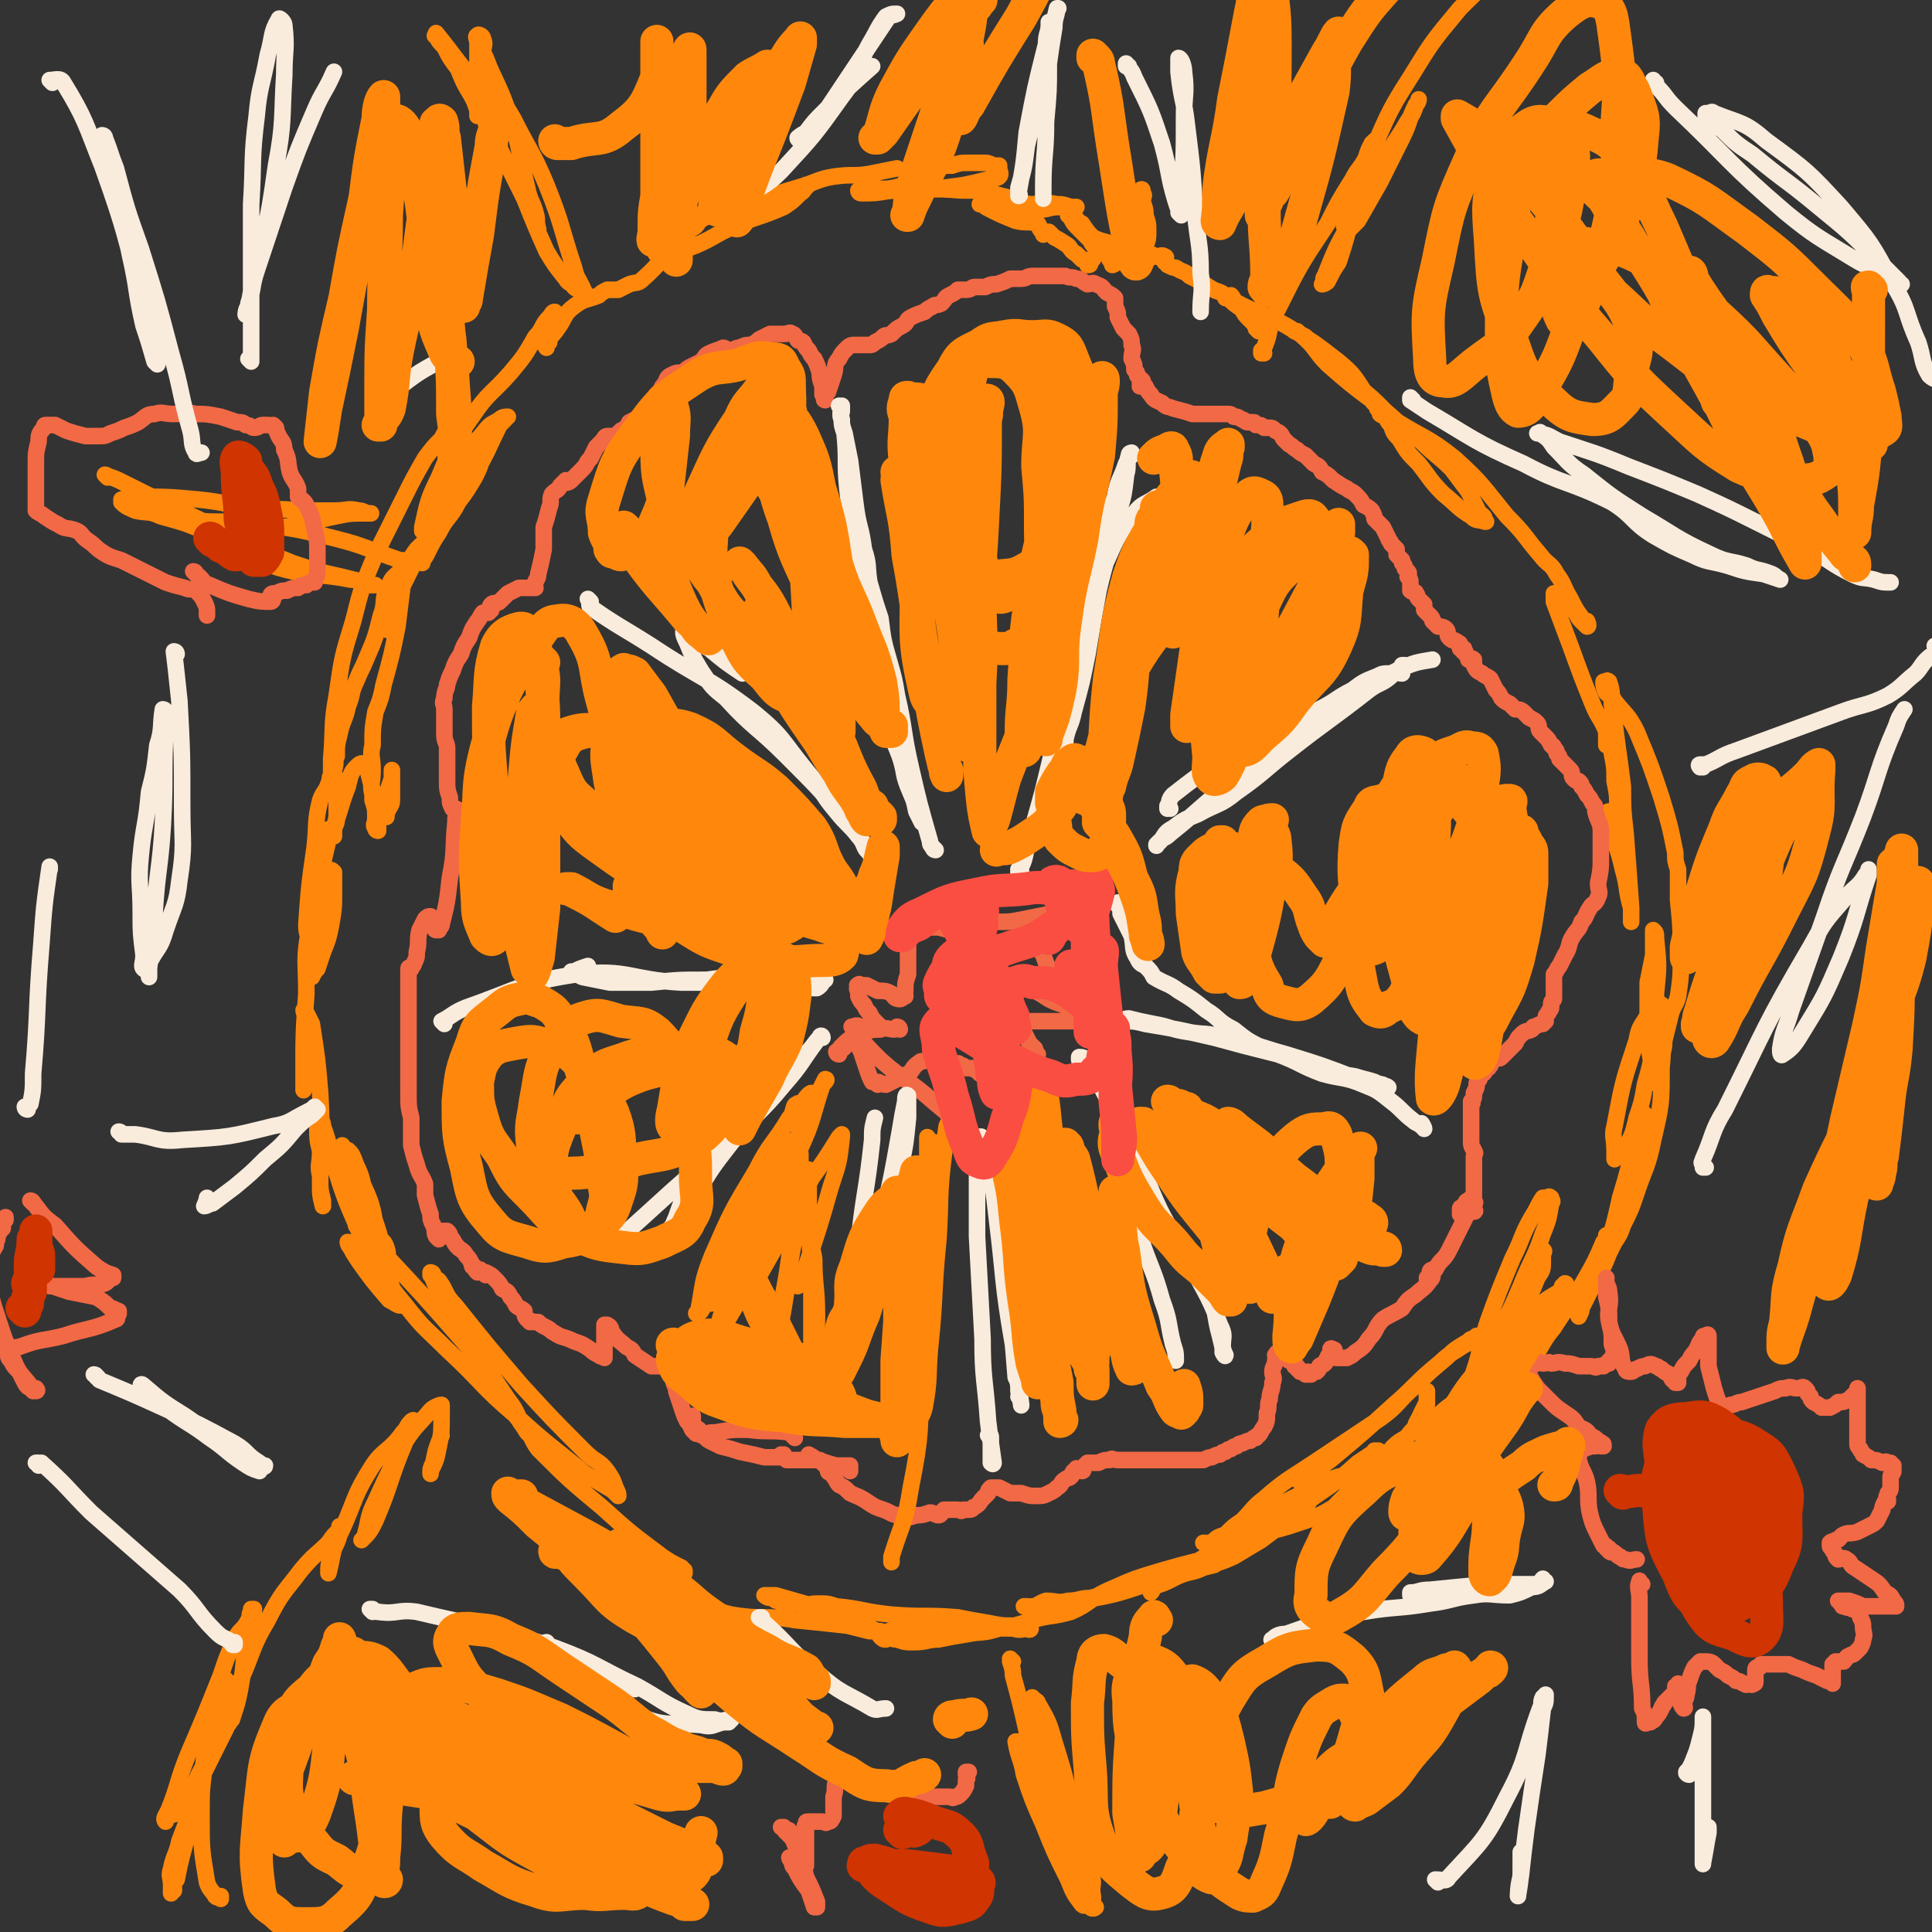
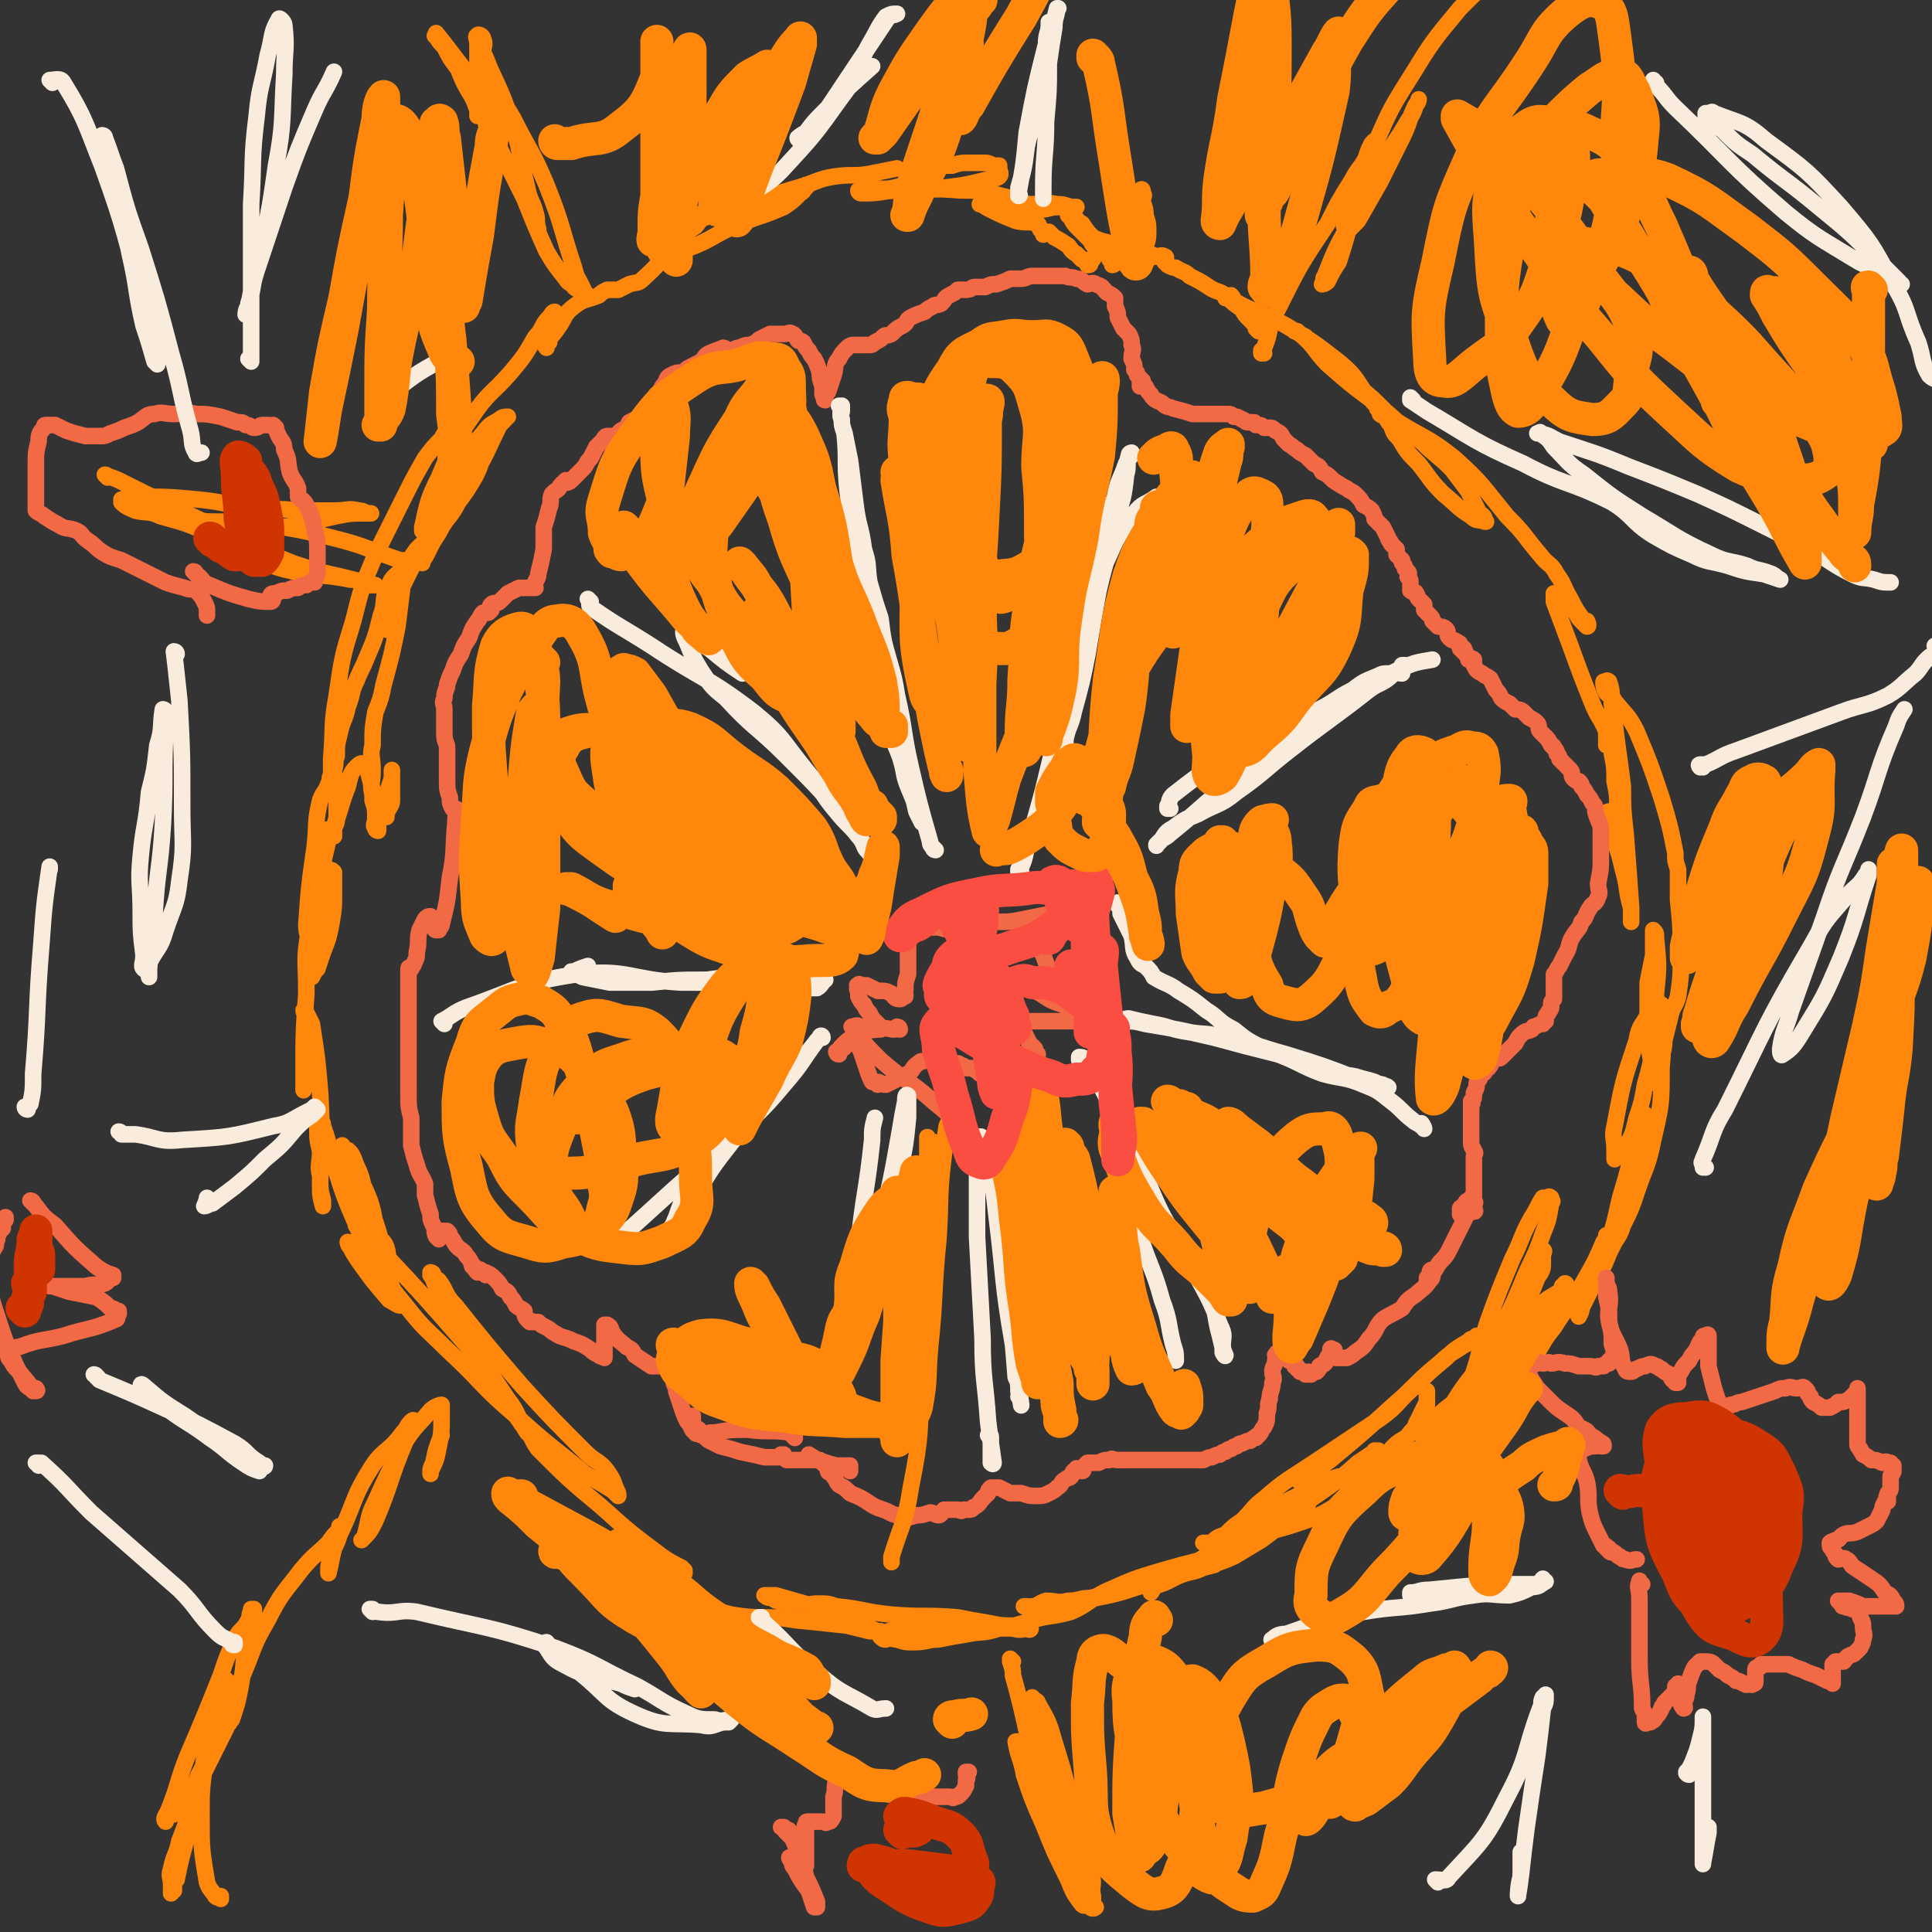
<svg xmlns="http://www.w3.org/2000/svg" viewBox="0 0 700 700" version="1.1">
  <rect x="0" y="0" width="700" height="700" fill="#333333" stroke="none" />
  <g fill="none" stroke="#FF880C" stroke-width="6" stroke-linecap="round" stroke-linejoin="round">
    <path d="M127,451c0,0 -1,-1 -1,-1 0,0 1,0 1,1 0,0 0,0 0,0 0,0 -1,-1 -1,-1 0,0 1,0 1,1 0,0 0,0 0,0 0,0 -1,-1 -1,-1 0,0 0,1 1,2 1,2 1,2 3,5 5,7 5,7 11,14 2,1 3,2 4,2 0,0 -1,-1 -1,-2 -1,0 -1,0 -1,-1 -1,-3 -1,-4 -2,-7 -3,-12 -2,-12 -6,-23 -2,-7 -3,-7 -6,-13 -1,-4 -2,-4 -3,-7 -1,-1 -1,-1 -2,-3 0,-1 0,-2 0,-2 0,1 0,3 1,5 2,3 2,3 5,7 2,3 2,3 4,8 2,6 1,6 3,12 1,3 2,2 3,5 1,3 0,3 1,6 0,1 0,0 1,1 0,0 0,1 0,1 -1,-1 -1,-1 -1,-1 -1,-3 -1,-4 -2,-7 -3,-8 -3,-8 -6,-17 -2,-6 -1,-7 -4,-13 -1,-3 -2,-5 -3,-5 0,-1 1,1 1,3 0,3 0,3 0,6 0,5 0,5 1,10 1,7 1,7 3,13 2,4 2,4 4,7 0,2 1,1 2,3 0,0 0,0 0,0 0,0 0,0 0,0 -1,-1 -1,-1 -2,-2 -2,-3 -2,-3 -3,-6 -5,-13 -6,-13 -10,-26 -3,-8 -2,-9 -5,-17 0,-2 -1,-2 -1,-4 0,0 0,1 0,1 -1,0 -1,-1 -1,0 -1,1 0,1 0,3 0,5 0,5 1,9 0,5 -1,5 0,9 0,5 0,5 1,9 0,1 0,1 0,2 0,0 0,0 0,0 -1,-4 -1,-4 -1,-8 0,-16 1,-16 0,-33 -1,-12 -1,-12 -3,-25 -1,-2 -1,-2 -2,-4 0,0 0,0 0,0 0,0 0,0 0,0 0,0 -1,-1 -1,-1 0,1 1,2 1,5 0,4 -1,4 -1,9 0,5 0,5 0,10 0,2 0,2 0,5 0,0 0,0 0,0 0,-3 0,-3 0,-6 0,-15 0,-15 1,-29 0,-12 -1,-12 1,-23 1,-8 2,-8 5,-16 1,-3 1,-3 2,-5 1,-1 1,-1 2,0 0,0 0,1 0,1 0,3 0,3 0,6 0,6 0,6 -1,12 -1,5 -1,5 -3,10 -1,3 -1,3 -2,6 -1,1 -1,1 -2,3 0,0 0,0 0,0 0,-3 0,-3 0,-6 0,-12 0,-12 0,-23 1,-10 0,-10 2,-19 1,-2 2,-1 3,-3 0,-1 0,-1 0,-2 0,0 1,-1 1,0 0,1 0,1 0,3 -1,5 -1,4 -2,9 -1,13 -1,13 -2,26 -1,3 0,4 -1,7 0,0 -1,-1 -1,-1 0,-1 0,-1 0,-2 -1,-4 -2,-4 -2,-8 1,-14 1,-14 3,-28 1,-9 0,-9 2,-17 1,-3 2,-3 3,-6 1,-2 0,-2 1,-3 0,-1 1,-1 1,0 1,0 0,1 0,2 0,2 1,2 1,5 0,3 0,4 0,7 0,3 -1,3 -1,6 0,1 0,1 0,2 0,0 0,0 0,0 0,-1 0,-1 0,-2 0,-2 1,-2 1,-4 2,-6 2,-7 4,-12 1,-4 1,-5 3,-7 1,-1 2,-2 3,-1 2,1 1,2 2,5 1,4 1,4 1,8 1,3 1,3 1,7 0,1 -1,2 0,3 0,1 1,1 1,1 0,-1 0,-2 0,-3 0,-2 1,-2 1,-5 1,-3 1,-3 2,-5 1,-3 1,-3 2,-6 0,-1 0,-2 0,-3 0,0 0,1 0,1 0,0 0,-1 0,-1 0,1 0,2 0,3 0,4 0,4 0,8 0,2 -1,2 -2,5 0,0 0,0 0,1 0,0 -1,0 -1,0 -1,-1 -1,-1 -1,-2 -2,-2 -3,-2 -3,-6 -1,-4 0,-4 0,-9 0,-5 -1,-5 0,-9 0,-6 0,-6 1,-12 2,-5 2,-5 3,-10 3,-11 3,-11 5,-21 1,-8 1,-8 2,-16 1,-3 1,-3 2,-7 0,0 0,1 0,1 1,-1 1,-2 1,-2 0,0 -1,1 -1,2 -1,2 -1,2 -2,5 -1,3 -1,3 -2,7 -1,4 -1,4 -2,8 -1,2 -1,4 -2,3 0,0 0,-2 1,-3 3,-9 3,-9 7,-17 6,-12 6,-12 13,-24 5,-9 4,-9 9,-17 3,-4 4,-4 7,-7 0,0 0,0 0,1 0,0 0,0 0,0 -1,2 -1,2 -2,3 -1,5 -1,5 -3,9 -3,5 -3,5 -6,9 -3,6 -4,5 -7,11 -2,3 -2,3 -4,7 -1,2 -1,2 -2,3 0,1 0,1 0,1 1,-5 1,-5 3,-11 4,-10 3,-11 8,-21 5,-8 5,-8 11,-15 3,-4 3,-3 6,-5 1,-1 2,-1 3,-1 0,0 -1,0 -1,1 -1,1 -1,1 -2,2 -4,8 -4,9 -8,16 -6,10 -6,10 -13,20 -4,5 -4,4 -9,9 -3,4 -2,4 -5,7 -3,3 -4,3 -5,6 -3,5 -1,6 -3,11 -2,8 -2,8 -5,15 -2,5 -2,4 -4,9 -2,4 -1,4 -3,9 -1,5 -2,5 -3,10 -1,4 -1,4 -1,8 -1,2 0,2 -1,5 0,1 -1,1 -1,2 0,0 0,0 0,0 0,-1 0,-1 0,-2 0,-2 0,-2 0,-4 1,-12 0,-12 2,-23 2,-14 2,-14 6,-27 3,-12 3,-12 8,-24 5,-10 5,-10 10,-20 4,-8 4,-8 8,-15 3,-4 3,-4 6,-7 1,-2 1,-2 2,-3 0,-1 0,0 0,0 0,0 1,-1 1,0 0,2 -1,2 -1,4 -1,5 0,6 -1,11 -1,6 -1,6 -3,11 -1,4 -2,4 -3,7 -1,2 -1,3 -2,3 0,1 0,0 0,-1 2,-9 2,-10 6,-18 5,-12 5,-12 12,-22 6,-9 7,-8 14,-16 5,-6 5,-6 9,-13 3,-3 2,-4 5,-7 1,-1 1,-2 2,-2 0,0 0,1 0,1 0,1 0,1 0,1 -1,2 -1,2 -1,5 -1,2 -1,2 -1,4 -1,1 -1,1 -1,2 0,0 0,0 0,0 0,0 -1,-1 0,-1 1,-3 2,-3 4,-6 3,-4 2,-5 6,-8 4,-3 4,-2 9,-4 1,-1 1,-1 3,-2 1,0 1,0 2,0 0,0 0,0 0,0 0,0 0,0 0,0 0,0 0,0 0,0 0,0 0,0 1,0 0,0 0,0 1,0 2,-1 2,-1 4,-2 3,-1 3,0 5,-2 9,-8 8,-10 17,-19 5,-5 5,-6 11,-10 2,-1 2,0 4,0 1,0 0,0 1,0 0,0 0,0 1,1 0,0 0,0 1,0 0,0 0,0 0,0 0,0 -1,0 -1,-1 0,0 1,1 1,1 -1,1 -1,1 -2,1 -1,1 -1,1 -2,2 -2,1 -2,1 -4,2 -2,1 -3,0 -5,1 -2,1 -2,2 -3,3 -3,2 -3,2 -5,3 -2,1 -2,1 -3,2 -2,1 -2,1 -3,3 -1,1 -1,1 -2,1 -1,1 -2,1 -1,1 0,0 0,1 1,1 2,0 1,-1 3,-1 5,-2 5,-1 10,-3 7,-3 7,-4 14,-7 9,-4 9,-3 18,-7 3,-2 3,-2 6,-5 2,-1 1,-2 2,-3 0,0 0,1 0,1 0,0 0,-1 1,-1 0,0 0,0 0,0 -1,0 -1,0 -1,1 -1,1 -1,1 -2,1 -2,2 -3,2 -5,3 -5,2 -5,1 -10,3 -5,1 -5,1 -9,2 -2,1 -3,1 -5,2 -1,0 -1,0 -2,0 0,0 1,0 1,0 0,0 -1,0 -1,0 1,0 1,-1 2,-1 4,-3 4,-3 8,-4 10,-3 10,-3 20,-6 7,-2 7,-3 13,-4 7,-1 7,0 13,-1 5,-1 5,-1 10,-2 " />
    <path d="M312,70c0,0 -1,0 -1,-1 0,0 0,1 1,1 0,0 0,0 0,0 0,0 -1,0 -1,-1 0,0 0,1 1,1 0,0 0,0 0,0 0,0 -1,0 -1,-1 0,0 0,1 1,1 0,0 0,0 0,0 1,-1 1,-1 3,-2 4,0 4,1 9,0 4,-1 4,-1 8,-3 4,-2 3,-3 8,-4 2,-1 2,-1 5,-1 3,-1 3,-1 6,-1 3,0 3,0 5,0 2,0 2,0 4,1 1,0 1,0 2,0 0,0 -1,0 0,0 0,0 0,0 0,0 0,0 0,0 0,0 0,0 0,0 0,1 0,1 1,2 0,3 -1,1 -2,0 -4,1 -8,2 -8,2 -16,3 -9,1 -9,0 -19,1 -4,0 -4,0 -8,1 -1,0 -1,0 -2,0 0,0 0,0 -1,0 0,0 0,0 0,0 0,0 0,0 0,0 1,0 1,0 2,0 6,0 6,-1 12,-1 11,0 11,-1 22,0 8,0 8,0 15,2 5,1 5,2 10,3 5,0 5,-1 10,0 2,0 2,0 5,1 1,0 1,0 2,0 0,0 0,0 -1,0 0,0 0,0 0,0 0,0 0,0 -1,0 -2,0 -2,0 -4,0 -4,0 -4,1 -8,1 -5,0 -5,-1 -9,-1 -3,0 -3,0 -7,0 -2,0 -2,-1 -4,-1 0,0 0,0 0,0 0,0 -1,0 -1,0 0,0 0,0 0,0 1,0 1,0 1,0 1,1 1,1 3,2 4,2 4,2 9,4 4,1 4,0 8,1 1,1 0,2 2,3 0,0 0,0 0,0 1,0 0,1 0,1 0,0 0,0 0,0 0,0 0,0 0,0 0,-1 0,-1 0,-1 0,0 0,0 0,0 1,0 1,0 2,0 1,1 1,1 2,2 2,1 2,1 5,3 1,1 1,2 3,3 1,1 1,1 2,2 1,0 1,0 2,1 0,1 0,1 0,1 1,0 1,0 1,-1 1,-1 1,-1 2,-3 0,0 0,0 0,-1 0,-1 0,-1 0,-2 1,0 1,1 1,1 1,0 1,0 1,1 1,0 1,0 2,1 1,1 1,1 1,2 1,1 2,1 2,1 0,1 -1,1 -1,1 0,0 1,-1 1,-1 0,0 0,0 0,0 1,-2 1,-2 1,-3 1,-1 0,-1 0,-1 0,0 0,0 0,0 1,0 0,0 0,-1 0,0 0,1 0,1 1,0 2,0 2,1 1,0 1,1 1,1 1,0 1,0 2,0 1,-1 1,-1 1,-3 1,-4 1,-4 2,-7 0,-4 0,-4 0,-8 1,-2 0,-2 0,-5 0,-1 0,-1 0,-1 1,-1 1,0 1,1 1,1 0,1 0,3 1,3 1,3 1,5 1,3 1,3 1,6 0,2 0,3 -1,5 0,1 0,1 -2,2 -1,1 -1,1 -3,1 -1,1 -1,1 -3,1 -2,0 -2,0 -4,-1 -2,-1 -3,0 -5,-2 -2,-1 -2,-1 -3,-3 -2,-2 -2,-2 -4,-4 -2,-2 -2,-2 -3,-4 0,0 0,0 0,-1 0,0 -1,0 -1,0 1,0 1,0 2,0 1,1 1,2 3,3 2,3 2,3 4,5 4,2 4,1 8,3 3,1 3,1 6,1 3,1 3,1 6,2 1,0 1,0 3,1 1,0 2,-1 3,0 1,0 0,1 0,2 0,0 0,0 0,0 0,0 0,0 0,0 1,0 1,1 1,1 2,1 2,1 3,1 3,2 3,1 5,3 4,2 4,2 7,4 3,2 3,1 6,3 3,3 3,3 6,5 1,2 1,2 3,4 1,1 1,1 2,2 1,0 1,0 1,1 1,0 1,1 0,1 0,0 0,0 -1,-1 0,-2 0,-2 -1,-3 -1,-2 -1,-2 -3,-3 -1,-2 -2,-1 -3,-3 -1,-1 -1,-2 -2,-3 -1,0 -1,1 -2,1 0,0 0,0 0,0 1,0 1,0 3,1 9,5 10,4 19,9 10,6 10,6 19,13 6,5 6,6 10,12 2,2 2,2 4,4 0,1 0,1 0,1 1,0 1,0 1,0 0,0 0,1 0,1 0,0 1,-1 0,-1 -1,-2 -2,-1 -3,-3 -8,-6 -8,-6 -16,-13 -5,-5 -4,-6 -10,-11 -1,-1 -1,-1 -2,-1 0,0 0,0 0,0 1,0 1,0 1,0 1,1 1,1 3,2 4,4 4,4 7,7 6,5 6,5 12,11 5,4 5,4 10,9 7,6 6,6 13,11 5,5 6,5 11,10 3,4 3,4 6,8 2,4 2,4 4,8 2,1 2,2 2,3 1,0 0,0 0,0 -3,-1 -3,0 -5,-2 -5,-3 -5,-4 -10,-8 -5,-5 -5,-6 -9,-11 -4,-4 -4,-4 -7,-9 -2,-2 -2,-2 -3,-5 -1,-1 -1,-1 -2,-3 -1,-1 -1,0 -2,-1 0,-1 0,-1 0,-1 0,0 0,0 0,0 1,0 1,0 1,0 2,1 2,1 4,3 11,7 12,6 22,14 10,9 10,10 19,21 7,7 6,7 12,14 3,4 4,3 6,7 3,4 2,4 5,9 2,4 2,4 5,8 0,1 1,1 1,2 0,0 0,-2 0,-2 0,0 1,2 0,2 0,0 -1,-1 -2,-2 -1,-1 -1,-1 -2,-3 -2,-2 -2,-3 -4,-5 -1,-1 -1,-1 -2,-2 -1,0 -1,0 -2,0 0,0 0,0 0,0 0,0 0,0 0,0 0,1 0,1 0,3 3,8 3,8 6,16 4,11 4,11 8,21 2,5 3,5 5,10 0,2 0,3 0,5 0,0 0,-1 0,-1 0,0 1,0 1,1 0,0 -1,0 -1,0 0,0 0,-1 0,-1 0,-1 0,-1 0,-2 0,-1 0,-1 0,-1 0,0 0,0 0,0 0,0 0,0 0,0 1,3 2,3 2,7 1,5 1,5 1,10 1,5 1,5 1,10 0,5 0,5 0,10 0,2 1,2 0,3 0,1 -1,0 -1,0 -1,-2 0,-2 -1,-3 0,-3 0,-3 -1,-5 0,-2 0,-2 -1,-3 0,0 0,0 0,0 0,0 0,0 0,0 0,-1 1,-1 1,-1 0,1 0,2 0,3 2,9 3,9 5,18 2,7 1,7 3,14 0,2 0,3 0,5 0,0 0,-1 0,-1 0,-2 0,-2 0,-4 -1,-14 -1,-14 -2,-27 -1,-9 -1,-9 -1,-17 -1,-8 -1,-8 -2,-15 -1,-8 -1,-8 -2,-15 0,-4 0,-5 -1,-8 -1,-1 -1,0 -2,1 0,0 0,0 0,0 1,0 0,-1 0,-1 0,0 0,0 0,1 0,0 0,0 0,0 1,0 0,-1 0,-1 0,1 0,2 1,4 2,2 2,1 3,3 4,5 5,5 8,11 5,12 5,12 9,24 3,10 3,10 5,20 0,3 0,3 1,6 0,6 0,6 0,11 1,10 1,10 1,21 0,7 0,7 -1,14 -1,4 -2,3 -3,8 -1,4 -1,4 -2,8 0,4 -1,4 -1,8 -1,3 0,3 -1,6 0,1 0,2 0,2 -1,0 -2,-2 -2,-4 -1,-6 -1,-6 -2,-12 0,-5 0,-5 0,-11 0,-5 0,-5 0,-10 1,-5 1,-5 2,-10 0,-5 0,-5 0,-9 0,0 0,0 0,0 0,0 0,0 0,0 1,1 1,1 1,3 1,10 1,10 0,20 0,9 0,9 -1,19 -1,7 -1,7 -3,14 -1,6 -1,6 -3,12 -1,4 -1,5 -3,9 -1,2 -2,2 -3,3 -1,1 -2,1 -2,2 0,0 0,0 0,0 0,0 0,0 0,1 0,0 0,0 0,0 0,-2 0,-2 0,-3 0,-5 -1,-5 0,-9 3,-16 3,-16 8,-31 1,-6 2,-5 5,-11 1,-1 1,-2 2,-3 1,0 1,0 1,1 0,0 1,0 1,0 0,2 0,2 0,4 0,9 1,9 0,19 0,13 0,13 -3,26 -2,10 -3,10 -6,19 -2,6 -2,6 -5,12 -1,3 -1,3 -3,6 -1,2 -2,3 -3,4 0,0 1,-3 0,-2 -1,1 -1,2 -2,5 0,0 0,0 -1,1 0,0 0,0 0,0 1,-1 1,-1 1,-1 1,-2 1,-2 2,-4 3,-10 3,-10 5,-19 3,-10 3,-10 5,-20 1,-4 1,-5 2,-9 1,-1 2,-2 2,-1 1,0 1,2 1,4 0,4 1,4 0,8 -1,6 -2,6 -4,12 -2,7 -2,7 -5,14 -2,6 -2,6 -5,12 -2,5 -2,5 -5,10 -2,4 -2,4 -4,8 -1,2 -1,2 -2,3 0,1 0,1 0,2 0,0 0,0 0,0 0,0 0,0 0,0 0,0 0,0 0,0 1,-2 1,-2 1,-3 1,-4 0,-4 2,-8 1,-4 2,-4 4,-8 1,-3 0,-3 2,-6 0,-1 1,-1 2,-3 0,-1 -1,-1 -1,-1 0,-1 0,0 0,0 0,1 0,1 -1,2 -3,7 -3,7 -7,14 -5,9 -6,9 -11,17 -5,6 -4,7 -9,13 -3,3 -4,2 -8,4 -4,2 -4,1 -8,4 -5,3 -5,3 -10,7 -4,4 -4,4 -8,8 -1,1 -2,1 -3,2 0,0 1,-1 1,-1 -1,0 -1,0 -2,1 0,0 0,0 0,0 0,0 0,0 0,0 1,-1 1,-1 1,-2 3,-2 3,-1 5,-3 4,-4 4,-4 8,-7 10,-10 10,-11 20,-20 4,-5 5,-4 9,-8 2,-2 2,-2 4,-5 1,0 1,0 1,0 1,-2 1,-2 1,-4 1,-2 1,-2 1,-4 1,0 1,-1 1,-1 0,0 0,1 0,1 0,0 0,-1 0,-1 0,0 1,0 0,1 0,1 -1,1 -2,2 -3,2 -4,2 -7,5 -7,7 -7,7 -13,15 -7,8 -7,9 -14,17 -1,1 -2,1 -2,2 0,0 0,0 0,1 0,0 0,0 0,0 1,-2 1,-2 2,-3 1,-4 2,-4 3,-8 3,-9 2,-9 5,-18 4,-11 4,-11 9,-23 4,-8 3,-8 7,-15 2,-3 2,-4 4,-7 1,0 1,0 2,0 0,-1 1,0 1,0 0,0 0,0 0,0 0,0 0,0 0,0 0,1 1,1 0,2 -1,6 -1,6 -3,11 -3,9 -4,9 -8,19 -3,7 -3,7 -6,13 -2,5 -2,5 -5,9 -1,2 -2,2 -3,3 0,1 1,0 1,0 0,1 0,2 -1,3 0,1 0,2 0,2 0,0 0,-1 0,-1 1,-2 1,-2 2,-4 2,-3 2,-3 4,-7 6,-11 6,-11 11,-21 3,-5 3,-6 5,-10 1,0 0,1 0,2 0,0 0,0 0,0 0,1 0,1 0,2 0,3 0,3 -2,6 -2,5 -2,5 -4,9 -3,7 -3,7 -7,13 -4,6 -5,6 -10,12 -3,4 -3,5 -7,9 -4,4 -4,3 -8,7 -2,2 -2,2 -5,4 -1,1 -1,0 -2,1 0,0 0,0 0,0 -1,0 -1,1 -1,1 0,0 0,-1 0,-1 0,-1 0,-1 0,-2 2,-4 2,-3 4,-7 0,-2 0,-2 0,-3 0,-1 0,-2 0,-2 0,0 0,1 0,2 0,1 0,1 0,2 -1,2 -1,2 -2,4 -2,4 -1,4 -4,7 -2,3 -3,2 -6,5 -2,2 -2,3 -5,5 -3,2 -3,2 -6,3 -2,1 -2,1 -5,2 -2,1 -2,1 -4,1 -3,1 -3,1 -5,1 -2,1 -2,1 -4,2 -1,0 -1,-1 -2,-1 -1,0 -1,1 -2,0 -1,0 -1,0 -2,-1 0,0 0,0 0,0 0,0 0,0 0,0 2,0 2,0 3,-1 4,-3 5,-3 9,-6 12,-10 12,-10 23,-20 7,-6 7,-7 14,-13 5,-4 4,-4 9,-7 3,-2 3,-2 6,-3 0,0 0,-1 1,-1 0,0 0,0 0,-1 0,0 0,0 0,1 -2,0 -2,0 -3,1 -5,3 -5,3 -8,6 -6,5 -6,5 -11,10 -7,6 -6,7 -13,12 -12,8 -12,8 -24,16 -9,6 -10,6 -18,13 -4,3 -4,4 -8,8 -3,2 -3,2 -6,5 -3,1 -3,1 -5,3 -1,0 -1,0 -1,0 -1,0 -1,0 -1,0 0,1 0,0 -1,0 0,0 0,0 0,0 1,0 1,1 2,0 4,0 4,-1 8,-1 11,-3 11,-2 21,-5 9,-3 10,-3 18,-8 4,-4 3,-5 6,-10 3,-4 3,-4 5,-7 1,-1 2,-1 2,-2 0,-1 0,0 0,0 0,0 1,0 1,0 1,-1 0,0 0,0 0,0 -1,-1 -1,0 -3,2 -3,2 -6,4 -10,9 -10,8 -21,16 -10,7 -9,7 -19,14 -4,3 -4,4 -10,6 -5,2 -5,1 -11,3 -4,2 -4,2 -8,4 -2,1 -3,1 -5,2 -1,1 0,1 -1,2 0,0 0,0 0,-1 0,0 0,0 0,0 1,-1 1,-1 3,-2 3,-1 3,-1 7,-3 5,-2 5,-1 9,-3 6,-2 6,-2 11,-4 5,-3 5,-3 10,-6 4,-3 4,-3 8,-6 4,-3 4,-3 8,-6 2,-2 1,-3 3,-5 1,0 2,0 2,-1 1,0 0,0 0,0 -2,1 -3,0 -4,0 -4,2 -4,2 -8,4 -5,3 -5,3 -9,6 -6,4 -6,4 -11,8 -6,4 -6,4 -11,7 -6,3 -6,3 -12,5 -5,3 -5,3 -10,4 -5,2 -5,2 -10,3 -4,1 -4,1 -8,2 -4,0 -4,1 -8,1 -4,1 -4,0 -8,0 -3,1 -3,2 -5,2 -1,1 -1,0 -3,0 0,0 0,0 0,0 1,0 1,0 1,0 2,0 2,1 3,0 11,-1 11,0 22,-3 11,-2 11,-3 22,-6 6,-2 6,-2 13,-4 4,-1 4,-1 8,-2 1,-1 1,-2 2,-2 0,0 0,1 0,1 1,-1 0,-1 0,-2 0,0 0,0 0,0 -3,1 -3,1 -6,1 -8,2 -8,2 -15,4 -10,3 -10,3 -19,7 -7,3 -7,5 -14,8 -7,2 -7,1 -14,3 -6,2 -6,2 -12,3 -6,2 -6,1 -11,2 -6,1 -6,1 -11,2 -4,0 -4,1 -9,1 -3,0 -3,0 -6,-1 -2,0 -3,-1 -5,-1 0,0 1,1 1,1 -1,0 -1,0 -2,-1 0,0 0,0 0,0 0,0 -1,-1 0,-1 1,0 1,0 3,-1 7,-1 7,-1 15,-1 9,-1 9,-1 18,-1 6,1 6,1 12,1 3,1 4,0 5,0 1,0 -1,0 -1,0 1,0 2,0 2,0 1,0 0,1 -1,0 -2,0 -2,0 -5,-1 -4,0 -4,0 -9,-1 -6,-1 -6,-1 -11,-2 -12,-1 -12,0 -24,-1 -10,-1 -10,-2 -20,-3 -3,-1 -3,-1 -7,-1 -3,0 -3,1 -7,0 -3,0 -3,0 -5,-1 -1,0 -1,1 -2,0 -1,0 -1,0 -2,-1 -1,0 -2,0 -3,-1 0,0 1,0 1,0 0,0 0,0 0,0 1,0 1,0 3,0 7,2 7,2 14,4 8,3 8,3 16,6 4,1 4,2 7,3 0,1 0,0 1,0 0,0 0,0 0,0 -2,0 -2,0 -4,0 -4,-1 -4,-1 -8,-2 -9,-1 -9,-1 -19,-2 -11,-2 -11,0 -23,-2 -8,-2 -8,-2 -15,-6 -6,-3 -5,-3 -10,-7 -5,-3 -5,-3 -10,-7 -3,-1 -3,-1 -5,-2 -1,-1 -1,-2 -1,-3 -1,0 -1,0 -1,-1 -1,0 -1,-1 0,-1 0,-1 0,-1 1,-1 3,1 3,1 5,2 4,2 4,2 7,3 4,2 4,3 7,5 2,1 2,0 3,1 1,1 1,1 2,2 0,0 0,0 0,-1 0,0 0,0 0,0 -1,0 -1,0 -1,-1 -4,-2 -4,-2 -7,-4 -12,-9 -12,-9 -22,-18 -12,-10 -12,-10 -23,-21 -3,-4 -2,-5 -6,-9 -3,-5 -4,-4 -7,-9 -4,-7 -4,-7 -8,-14 -3,-6 -3,-6 -6,-12 -3,-5 -4,-5 -7,-10 -1,-3 -1,-3 -3,-5 -1,-2 -1,-3 -2,-4 0,0 1,1 1,1 0,-1 0,-1 0,-1 0,0 0,0 0,0 0,0 -1,-1 -1,-1 0,0 1,0 1,1 0,0 -1,0 0,1 1,1 1,0 2,1 3,4 2,5 6,9 12,15 12,15 24,29 11,12 11,12 23,24 4,4 5,3 8,7 2,3 2,3 3,6 1,2 1,2 1,3 0,0 0,0 0,0 0,0 0,0 0,0 -1,-1 -1,-1 -2,-2 -5,-3 -5,-3 -10,-6 -12,-10 -13,-10 -25,-21 -13,-11 -12,-12 -25,-24 -8,-8 -8,-7 -15,-16 -5,-6 -5,-6 -9,-13 -3,-5 -2,-5 -5,-11 -1,-3 -2,-3 -3,-6 0,0 0,0 0,1 0,0 -1,0 -1,0 0,-1 0,-2 0,-2 0,1 0,2 2,3 3,4 3,4 7,8 15,16 15,16 29,32 9,10 9,10 17,22 4,5 3,6 7,12 1,1 1,1 3,2 0,1 0,1 1,2 " />
    <path d="M80,688c0,0 0,-1 -1,-1 0,0 1,0 1,0 0,0 0,0 0,0 0,1 0,0 -1,0 0,0 1,0 1,0 0,0 0,0 0,0 0,1 0,0 -1,0 0,0 1,0 1,0 0,0 0,0 0,0 0,1 0,0 -1,0 0,0 1,0 1,0 0,0 0,0 0,0 0,1 0,0 -1,0 0,0 1,0 1,0 0,0 0,0 0,0 -1,0 -1,1 -2,0 -1,-2 -2,-2 -3,-5 -2,-12 -2,-12 -2,-24 0,-9 0,-9 1,-17 1,-5 1,-5 2,-10 1,-2 1,-2 2,-3 1,-2 1,-2 3,-3 0,-1 0,0 0,0 0,0 1,0 1,-1 1,0 1,0 1,0 0,0 0,0 0,0 0,1 0,0 -1,0 0,0 0,1 0,2 -4,8 -4,8 -8,16 -4,12 -4,12 -9,25 -1,5 -2,5 -3,10 -1,3 0,3 0,6 0,1 0,2 0,3 0,0 0,-1 1,-1 0,-1 0,0 0,-1 0,-2 0,-2 1,-3 1,-5 1,-5 2,-9 3,-11 3,-11 6,-22 2,-9 1,-9 3,-18 2,-6 2,-6 4,-12 1,-6 0,-6 2,-11 0,0 1,-1 1,0 0,2 -1,3 -1,7 -2,6 -2,6 -4,12 -2,7 -1,8 -5,15 -3,7 -3,7 -7,13 -2,2 -2,1 -4,2 -1,1 -1,2 -1,2 -1,-1 0,-2 1,-4 4,-10 3,-10 7,-20 6,-14 6,-14 12,-29 2,-6 2,-6 5,-13 2,-4 3,-3 5,-7 1,-2 0,-2 1,-3 0,-1 0,-1 0,-1 1,0 1,0 1,0 0,3 -1,3 -2,6 -2,11 -1,12 -3,23 -1,5 -1,5 -3,11 0,0 -1,1 -1,0 0,0 0,0 0,-1 2,-6 2,-6 4,-13 5,-11 4,-12 10,-22 5,-10 6,-10 12,-18 5,-6 5,-5 10,-10 2,-3 3,-4 5,-5 0,-1 -1,0 -1,0 0,0 0,0 1,-1 0,0 0,0 0,0 -1,0 -1,0 -1,0 0,1 0,2 0,3 -1,4 -2,4 -3,8 -1,3 -1,3 -1,6 0,0 0,0 0,0 2,-8 1,-8 5,-16 5,-11 4,-12 11,-23 4,-6 6,-5 11,-12 2,-2 1,-2 3,-4 0,0 1,-1 1,0 0,0 0,0 0,1 -1,3 -2,3 -3,6 -6,14 -5,15 -11,29 -2,4 -2,4 -5,7 0,1 0,1 0,0 0,0 0,0 1,-1 2,-7 1,-7 4,-13 5,-11 5,-11 11,-22 4,-6 4,-5 9,-11 1,-1 3,-2 4,-2 0,1 0,2 0,4 0,6 0,6 -1,11 -1,5 -1,5 -3,9 0,1 0,1 0,1 0,0 0,0 0,0 0,-2 0,-2 1,-4 1,-5 1,-5 3,-10 " />
    <path d="M167,24c0,0 -1,0 -1,-1 0,0 1,1 1,1 0,0 0,0 0,0 0,0 -1,0 -1,-1 0,0 1,1 1,1 0,0 0,0 0,0 0,0 -1,0 -1,-1 0,0 1,1 1,1 0,0 0,0 0,0 0,0 0,0 1,1 4,9 4,9 8,18 7,15 7,15 14,29 4,10 4,10 8,19 3,5 3,5 7,10 1,2 3,2 4,3 0,0 -1,0 -1,0 1,1 2,1 3,1 1,0 0,0 0,0 0,0 0,0 1,1 0,0 0,0 0,0 -1,-1 -1,-1 -1,-2 -2,-4 -2,-3 -3,-7 -5,-15 -4,-15 -10,-30 -5,-12 -6,-12 -12,-24 -4,-7 -5,-7 -8,-14 -2,-4 -2,-4 -3,-8 -1,-2 0,-3 0,-4 0,0 0,0 0,1 0,0 0,0 0,0 0,0 -1,0 -1,-1 0,0 0,1 1,1 0,0 0,0 0,0 0,1 0,1 1,3 2,5 2,5 3,10 2,5 2,5 3,10 1,2 1,2 2,4 0,1 0,1 1,1 0,1 0,1 1,1 0,0 0,0 0,0 0,0 0,0 -1,0 -3,-4 -3,-4 -6,-8 -7,-9 -7,-9 -14,-18 -3,-4 -3,-4 -7,-9 0,0 0,0 0,0 0,1 -1,1 0,1 1,2 1,2 3,4 2,4 2,4 5,8 2,5 2,5 5,10 1,2 1,2 2,5 0,0 0,1 0,2 0,0 0,-1 0,-1 0,-1 0,-1 0,-1 0,-3 0,-3 0,-7 0,-8 0,-8 0,-17 0,-2 -1,-3 0,-3 0,-1 2,0 2,1 1,2 0,3 0,5 5,12 6,12 10,24 4,12 3,13 6,25 1,5 2,5 3,9 1,3 0,3 1,6 " />
    <path d="M39,173c0,0 0,-1 -1,-1 0,0 1,1 1,1 0,0 0,0 0,0 0,0 0,-1 -1,-1 0,0 1,1 1,1 0,0 0,0 0,0 0,0 -1,-1 -1,-1 2,1 3,1 5,2 16,8 16,8 33,16 15,7 15,8 30,14 9,3 9,3 18,5 4,1 4,1 8,2 2,1 3,1 4,1 0,0 -1,0 -1,0 0,0 0,0 0,0 -1,0 -1,0 -2,0 -3,-1 -3,-2 -6,-2 -10,-2 -11,-1 -21,-3 -9,-2 -9,-3 -18,-7 -8,-3 -8,-4 -15,-8 -7,-3 -8,-3 -15,-5 -4,-2 -5,-1 -9,-2 -2,-1 -3,-1 -5,-3 0,-1 1,-1 1,-1 0,0 0,0 -1,0 0,0 0,0 0,0 3,-1 3,-1 6,-1 11,0 11,0 22,1 10,1 10,2 20,3 8,1 8,0 16,1 7,0 7,0 13,0 5,0 5,-1 9,0 2,0 2,1 4,1 1,0 0,0 0,0 -1,0 -1,0 -2,0 -5,0 -5,0 -10,1 -10,2 -10,3 -20,4 -10,1 -10,1 -20,1 -6,0 -6,0 -11,-2 -1,0 -3,-1 -2,-1 2,-1 4,0 8,0 10,0 10,0 19,1 13,2 13,2 25,5 12,3 12,4 24,8 2,0 2,0 5,1 " />
    <path d="M458,128c0,0 -1,-1 -1,-1 0,0 0,1 0,1 0,0 0,0 0,0 1,0 0,-1 0,-1 0,0 0,1 0,1 0,0 0,0 0,0 1,0 0,0 0,-1 0,0 1,0 1,-1 3,-7 1,-8 5,-14 8,-16 8,-16 18,-31 4,-8 4,-8 9,-16 2,-4 3,-4 5,-8 1,-2 1,-3 2,-5 0,0 0,0 0,0 0,0 0,0 0,0 1,-1 1,-1 1,-1 0,0 0,0 0,0 -1,1 -1,1 -2,3 -2,5 -1,5 -3,10 -4,15 -3,16 -8,31 -2,3 -2,3 -4,7 -1,1 -2,1 -2,1 0,0 0,0 0,0 1,-1 0,-2 1,-3 4,-10 4,-10 9,-19 6,-12 6,-12 13,-24 4,-7 4,-6 8,-13 2,-3 2,-3 3,-6 1,-1 1,-2 1,-2 0,0 0,1 -1,2 -3,6 -2,6 -5,12 -4,8 -4,8 -8,16 -4,7 -4,7 -8,14 -1,1 -2,2 -3,3 -1,0 -2,-1 -2,-1 0,-2 1,-2 1,-4 4,-10 3,-11 8,-21 7,-15 6,-15 15,-29 8,-13 8,-13 18,-25 8,-8 9,-9 18,-14 4,-2 5,-1 10,-1 4,0 4,1 7,2 1,0 1,0 1,0 " />
    <path d="M367,602c0,0 -1,-1 -1,-1 0,0 0,0 0,0 0,0 0,0 0,0 1,1 0,0 0,0 0,0 0,0 0,0 1,1 0,1 0,1 1,3 1,3 1,5 5,18 4,18 9,36 5,16 5,16 11,31 2,6 2,6 4,11 1,2 2,2 3,4 1,0 0,0 0,0 1,1 1,2 1,2 1,1 1,0 2,0 0,0 -1,1 -1,0 0,-1 0,-2 0,-4 -1,-4 1,-4 -1,-9 -2,-10 -3,-10 -7,-19 -5,-9 -5,-9 -11,-17 -2,-4 -3,-4 -6,-8 -1,-1 -2,-1 -2,-2 0,-1 1,-1 1,-1 0,0 -2,0 -2,0 1,6 2,6 3,12 3,9 3,9 7,18 4,10 4,10 9,20 2,5 2,5 5,9 0,0 0,0 1,0 0,1 -1,0 -1,0 0,-1 1,-1 0,-3 -1,-14 -1,-15 -3,-29 -3,-14 -3,-14 -7,-27 -2,-7 -2,-7 -6,-14 0,-1 -2,-1 -2,-2 0,0 1,1 1,2 0,0 -1,1 -1,1 2,7 2,7 4,14 2,12 2,12 5,24 2,6 2,6 5,12 1,1 1,1 2,2 " />
  </g>
  <g fill="none" stroke="#F26946" stroke-width="6" stroke-linecap="round" stroke-linejoin="round">
    <path d="M308,533c0,0 -1,-1 -1,-1 0,0 0,0 1,0 0,0 0,0 0,0 0,1 -1,0 -1,0 0,0 0,0 1,0 0,0 0,0 0,0 0,1 -1,0 -1,0 0,0 0,0 1,0 0,0 0,0 0,0 0,0 0,0 0,-1 -2,0 -3,0 -5,0 -4,-1 -3,-1 -7,-2 -3,0 -3,0 -6,0 -2,0 -3,0 -5,0 -1,-1 -1,-1 -1,-2 -1,0 0,1 0,1 0,0 0,0 0,0 0,0 0,0 0,0 0,0 -1,-1 -1,-1 0,0 0,0 1,1 0,0 0,0 0,0 0,0 -1,-1 -1,-1 0,0 0,0 1,1 0,0 0,0 0,0 0,0 0,-1 -1,-1 0,0 0,0 0,1 -1,0 -1,0 -2,0 -2,0 -2,0 -4,0 -4,-1 -4,-1 -9,-2 -3,-1 -3,-1 -7,-2 -2,-1 -2,-1 -4,-2 -2,-1 -1,-2 -3,-3 -1,-2 -2,-1 -3,-3 0,-1 0,-2 0,-3 0,0 0,1 0,1 0,0 0,-1 0,-1 " />
    <path d="M288,521c0,0 -1,-1 -1,-1 0,0 0,0 1,1 0,0 0,0 0,0 0,0 -1,-1 -1,-1 0,0 0,0 1,1 0,0 0,0 0,0 0,0 0,0 -1,-1 0,0 0,-1 -1,-1 -7,-1 -8,0 -15,-1 -6,0 -6,0 -12,1 -2,0 -2,0 -4,1 0,0 0,0 -1,0 -1,-1 -2,0 -2,-1 -2,-1 -1,-2 -3,-4 -1,-2 -1,-2 -2,-5 -1,-3 -1,-3 -2,-6 0,-2 -1,-2 -1,-4 -1,-2 0,-2 -1,-4 0,0 -1,0 -1,0 -1,-1 -1,-1 -1,-1 0,0 0,0 0,0 0,0 -1,-1 -1,-1 0,0 0,0 1,1 0,0 0,0 0,0 0,0 0,-1 -1,-1 0,0 0,0 -1,1 -1,0 -1,0 -2,0 0,0 0,0 -1,0 -3,-2 -3,-2 -6,-4 -1,-2 -1,-2 -3,-3 -2,-2 -3,-2 -5,-5 -1,-1 0,-2 -2,-3 0,0 0,0 -1,0 0,-1 0,-1 0,0 0,2 0,2 0,5 0,2 0,2 0,4 0,2 0,2 0,3 0,0 0,0 0,0 -1,-1 -1,0 -2,-1 -2,-1 -2,-1 -3,-2 -3,-2 -3,-2 -6,-3 -4,-2 -4,-1 -7,-3 -2,-1 -1,-1 -3,-2 -2,-1 -2,-1 -3,-2 -1,0 -1,0 -2,0 -1,-1 -1,0 -1,0 0,0 0,0 0,0 0,0 0,0 0,0 -1,-1 -1,-1 -1,-1 -1,-1 -1,-2 -1,-3 -1,-1 -2,-1 -3,-2 -1,-2 -1,-2 -2,-3 -1,-2 -1,-2 -3,-3 -1,-2 -1,-2 -3,-4 -1,-1 -1,-1 -3,-2 0,0 0,1 0,1 -1,-1 -1,-1 -2,-2 0,0 0,0 0,1 -1,0 -1,0 -1,0 -1,-1 -1,-1 -1,-2 -1,0 -1,0 -1,-1 -1,-2 -1,-2 -2,-3 -1,-2 -2,-2 -3,-3 -2,-2 -1,-2 -3,-4 0,-1 0,-1 -1,-2 -1,0 -1,0 -1,0 0,0 -1,0 -1,0 0,1 0,1 0,2 -1,0 -1,0 -1,0 0,0 0,1 0,1 -1,-1 -1,-1 -1,-1 -1,-2 0,-2 -1,-4 -1,-2 -1,-2 -1,-4 -1,-3 -1,-3 -2,-7 0,-2 0,-2 0,-4 -1,-3 -2,-3 -3,-7 -1,-3 -1,-3 -2,-7 0,-5 0,-5 0,-10 -1,-4 -1,-4 -1,-9 0,-3 0,-3 0,-6 0,-4 0,-4 0,-7 0,-2 0,-2 0,-5 0,-4 0,-4 0,-7 0,-3 0,-3 0,-6 0,-4 0,-4 0,-7 0,-2 0,-2 0,-5 0,-1 0,-1 0,-1 0,0 0,0 0,0 0,0 0,0 0,0 0,-1 0,-1 0,-1 0,-1 1,0 1,0 0,0 0,0 0,0 0,-1 1,-1 1,-2 1,-2 1,-2 1,-4 1,-4 0,-4 1,-8 1,-2 1,-2 2,-4 1,-1 1,-1 2,-1 0,0 0,0 1,1 0,0 0,0 0,1 0,1 1,1 1,1 0,1 -1,2 0,2 0,0 0,0 1,0 0,0 0,0 0,0 0,-1 1,-1 1,-2 2,-8 2,-8 3,-17 2,-10 1,-10 2,-20 0,-2 0,-2 1,-4 0,0 0,0 0,0 0,0 0,0 0,0 0,0 -1,-1 -1,-1 0,0 1,0 1,1 0,0 0,0 0,0 0,0 0,0 0,0 0,1 0,1 0,1 0,0 0,0 0,0 -1,-1 -1,-1 -2,-2 -1,-2 -1,-2 -1,-4 -1,-3 -1,-3 -1,-6 0,-4 0,-4 0,-7 0,-3 0,-3 0,-5 0,-2 -1,-2 -1,-5 0,-1 0,-1 0,-3 0,-1 0,-1 0,-3 0,-2 0,-2 0,-3 0,-2 -1,-2 0,-4 0,-3 1,-3 1,-5 1,-3 1,-3 2,-5 1,-3 1,-3 3,-6 1,-3 1,-3 3,-6 1,-3 1,-3 3,-6 1,-1 1,-2 2,-3 1,0 1,0 2,0 1,-1 1,-1 1,-1 0,-1 -1,-1 0,-2 1,-1 2,0 3,-1 2,-2 2,-2 3,-3 2,-1 2,-1 4,-2 1,0 1,0 2,0 1,0 1,0 1,0 1,0 1,0 2,0 0,0 0,0 0,0 0,0 0,0 0,0 0,0 1,0 1,0 0,-1 -1,-1 0,-2 0,-1 1,-1 1,-3 1,-4 1,-4 2,-9 0,-4 0,-4 0,-8 1,-3 1,-3 2,-7 1,-2 0,-3 1,-5 2,-2 2,-1 3,-3 1,-1 2,-2 2,-2 1,0 -1,1 -1,1 1,0 2,0 3,-1 1,-1 1,-1 2,-2 1,-1 1,-1 2,-2 2,-2 1,-2 3,-4 1,-2 1,-2 2,-4 1,-1 1,-1 2,-2 1,-1 1,-2 2,-2 0,0 0,0 1,0 1,0 1,0 2,0 1,-1 1,-1 2,-2 2,-1 2,-1 3,-3 2,-1 2,-1 4,-2 1,-1 1,-2 2,-3 2,-2 2,-2 3,-4 2,-2 2,-2 3,-4 2,-2 1,-3 3,-4 2,-1 2,-1 4,-1 2,-1 1,-1 3,-2 2,-1 2,-1 4,-2 2,-2 1,-2 3,-3 2,-1 3,-1 5,-2 1,0 1,1 3,1 1,0 1,-1 3,-1 2,-1 2,-1 4,-1 2,-1 2,-1 3,-2 2,-1 2,-1 4,-2 1,0 1,0 3,0 1,0 1,0 2,0 2,0 2,-1 3,0 1,0 1,1 2,2 0,1 1,0 2,1 1,2 1,2 2,3 1,2 1,2 2,3 1,2 1,2 2,5 0,2 0,2 1,5 0,1 0,1 0,3 0,0 0,0 1,1 0,0 -1,1 0,1 0,-1 0,-2 1,-3 1,-3 1,-3 2,-6 1,-3 0,-4 2,-6 1,-2 1,-2 3,-4 1,-1 2,-1 2,-1 0,0 0,0 0,0 1,0 1,0 3,0 1,0 1,0 1,0 1,0 1,0 2,0 1,0 1,0 2,-1 2,-1 2,-1 3,-2 1,-1 1,0 3,-1 2,-2 2,-2 4,-3 2,-1 1,-2 3,-3 2,-1 2,-1 5,-2 1,-1 1,-1 3,-2 1,-1 1,0 3,-1 2,-2 1,-2 3,-3 2,-1 2,-1 3,-2 2,0 2,0 3,0 2,0 2,-1 3,-1 2,0 2,0 4,0 2,-1 2,-1 4,-1 3,-1 3,-1 5,-2 2,0 2,0 4,0 2,0 2,-1 4,-1 2,0 2,0 5,0 1,0 1,0 3,0 2,0 2,0 4,0 2,1 2,0 4,1 2,0 2,1 4,2 1,0 2,-1 3,0 3,1 2,1 4,3 2,1 2,1 3,2 0,1 0,2 0,3 1,2 1,2 1,4 1,2 1,2 2,4 1,1 1,1 2,2 1,2 1,2 1,4 1,2 0,2 0,5 1,2 1,2 1,4 1,1 1,1 1,2 1,1 1,1 2,2 0,0 -1,0 -1,1 0,0 0,0 0,0 1,0 0,-1 0,-1 0,0 0,1 0,1 0,0 0,0 0,0 1,0 0,-1 0,-1 0,0 0,0 0,1 1,0 0,1 0,1 1,0 1,0 2,0 1,2 1,2 2,3 1,2 2,2 4,3 2,2 2,1 4,2 4,1 4,1 7,2 2,0 2,0 4,0 3,0 3,0 5,0 2,0 2,0 3,0 2,0 2,0 3,1 2,0 1,0 3,1 1,0 1,1 2,1 1,0 1,0 2,0 1,0 0,0 1,1 2,0 2,0 3,1 1,0 1,0 2,0 1,0 1,0 2,1 2,1 2,1 3,3 1,1 1,1 2,2 2,1 1,1 3,2 1,1 1,1 3,2 1,1 1,1 3,3 2,1 2,1 3,3 2,1 2,1 4,3 3,2 3,2 5,3 1,1 2,1 3,2 2,2 2,2 3,4 2,1 2,1 3,2 1,2 1,2 1,3 2,2 2,2 3,3 1,2 1,2 2,4 0,1 1,1 1,2 1,1 1,1 2,2 0,1 0,1 0,2 1,1 1,1 2,2 0,0 0,0 0,1 1,1 1,1 1,2 1,1 1,1 1,1 1,1 0,1 0,2 1,1 1,1 1,2 0,1 0,1 0,3 1,1 2,0 2,1 1,1 0,1 1,2 1,1 1,1 2,2 0,1 0,1 0,2 1,1 1,1 2,2 1,1 1,1 1,2 1,1 1,1 2,2 1,0 2,0 3,1 1,1 0,2 1,3 1,1 1,1 2,1 1,1 1,0 1,1 1,0 1,0 1,1 0,0 0,1 0,1 0,0 1,0 1,0 1,0 0,0 0,1 1,0 1,0 1,1 1,1 1,1 1,2 1,0 1,-1 2,0 0,0 0,1 0,2 1,2 1,2 3,3 1,1 2,1 3,2 1,2 1,2 2,4 1,1 1,1 2,3 1,1 1,1 3,2 1,1 1,1 2,2 1,0 2,0 3,1 1,1 1,1 2,2 2,1 2,1 3,2 1,1 0,2 1,3 1,1 1,1 2,2 1,1 1,1 2,3 0,0 1,0 1,1 1,1 1,1 1,2 1,1 1,1 1,2 1,1 1,1 2,2 1,1 1,1 2,2 1,1 0,2 1,3 1,1 1,1 2,1 1,1 1,1 1,2 1,1 1,1 2,3 1,1 1,1 2,3 1,1 1,1 1,3 1,4 2,4 2,7 0,5 0,5 0,9 0,5 0,5 -1,10 0,3 1,3 0,5 -1,3 -2,2 -3,4 -2,3 -1,3 -3,5 -1,3 -1,2 -3,5 -2,3 -1,4 -3,7 -1,2 -1,2 -2,4 -1,1 -1,2 -2,3 0,0 0,0 0,0 0,0 0,0 0,1 0,0 0,0 0,1 0,1 0,1 0,1 0,1 0,1 0,2 0,1 0,1 0,3 0,0 0,0 0,1 -1,1 -1,1 -1,2 0,1 0,1 0,1 0,1 -1,1 -1,2 -1,1 -1,1 -1,2 0,0 0,1 0,1 -1,0 -1,1 -1,1 -1,0 -1,0 -3,1 -1,0 0,0 -1,1 -2,1 -2,0 -4,2 -1,1 -1,1 -2,3 -1,1 -1,1 -2,2 -1,1 -1,1 -3,3 -1,1 -1,0 -3,1 0,0 0,0 -1,1 0,0 0,0 0,0 0,0 0,0 0,1 0,0 -1,-1 -1,0 0,0 0,0 0,1 0,0 0,0 0,0 1,0 0,-1 0,-1 0,0 0,0 0,1 0,0 0,0 0,0 1,0 0,-1 0,-1 0,0 0,0 0,1 0,0 0,-1 -1,0 0,0 1,0 0,1 0,1 -1,1 -2,2 0,0 0,0 0,1 -1,1 -1,1 -1,2 0,1 0,1 -1,3 0,0 0,0 0,1 0,1 0,1 -1,2 0,0 0,0 0,1 0,0 0,0 0,0 1,0 0,-1 0,-1 0,0 0,0 0,1 0,0 0,0 0,0 1,0 0,-1 0,-1 0,0 0,0 0,1 0,0 0,0 0,1 0,1 0,1 0,2 0,1 0,1 0,3 0,3 0,3 0,5 0,2 0,2 0,3 0,2 1,2 1,3 1,1 0,1 0,2 0,1 0,1 0,2 0,1 0,1 0,2 0,3 0,3 0,5 0,2 0,2 0,4 0,1 0,1 0,3 0,1 0,1 0,2 0,0 0,0 0,1 0,0 0,0 0,1 0,0 0,0 0,0 1,0 0,-1 0,-1 0,0 0,0 0,1 0,0 0,0 0,0 1,0 0,-1 0,-1 0,0 0,0 0,1 0,0 0,0 0,0 0,-1 0,-1 0,-2 0,0 0,0 0,0 0,-1 0,-1 0,-1 0,0 0,0 0,0 1,0 0,-1 0,-1 -1,0 -1,0 -1,1 0,0 0,0 -1,1 -1,0 -1,0 -2,0 0,1 -1,0 -1,1 0,0 0,0 0,1 0,0 0,0 0,1 0,0 0,0 0,0 0,-1 0,-1 0,-2 1,-1 1,-1 2,-2 0,-1 1,-1 1,-1 1,-1 1,-1 1,-1 0,-1 0,-1 0,0 0,1 0,1 -1,2 -1,3 0,3 -1,5 -3,6 -3,6 -6,12 -2,4 -3,3 -5,7 -1,1 -1,2 -2,3 0,0 0,0 0,0 0,0 0,0 -1,1 0,0 0,0 0,0 0,-1 0,-1 0,-1 1,-1 1,-1 2,-2 0,0 -1,0 -1,0 0,-1 1,-1 1,-1 0,0 0,0 0,0 0,0 1,1 0,1 0,2 0,2 -1,3 -2,3 -3,3 -5,5 -3,2 -3,2 -5,5 -3,2 -4,2 -7,4 -3,3 -2,4 -5,7 -2,3 -2,3 -5,5 -1,1 -1,1 -3,2 -1,0 -1,0 -2,0 -1,0 -2,0 -2,0 -1,-1 0,-1 -1,-2 0,-1 1,-1 0,-1 0,0 -1,-1 -1,0 0,0 1,1 0,1 0,1 -1,1 -1,2 -1,1 0,1 -1,2 -1,1 -1,0 -2,1 0,1 0,1 -1,2 0,0 -1,0 -2,1 0,0 0,0 0,0 0,0 0,0 0,0 0,0 0,0 -1,0 0,0 0,0 0,0 1,0 0,-1 0,-1 0,0 0,0 0,1 0,0 0,0 0,0 0,0 0,0 0,0 -1,0 -1,0 -1,0 -1,-1 -1,-1 -2,-1 0,-1 0,-1 -1,-1 0,-1 0,-1 -1,-2 0,0 0,1 0,1 0,-1 0,-1 -1,-2 0,0 0,0 -1,0 0,-1 0,-1 0,-1 -1,-1 -1,0 -2,0 0,-1 0,-1 -1,-1 0,0 0,0 0,0 0,-1 0,0 -1,0 0,0 0,0 0,0 1,0 0,-1 0,-1 -1,0 0,1 -1,1 0,1 1,1 0,2 0,2 -1,2 -1,4 0,2 1,2 0,4 0,3 -1,3 -1,6 -1,2 0,3 -1,5 0,3 0,3 -1,5 -1,1 -1,2 -2,3 0,0 -1,0 -1,1 -1,0 -1,0 -2,1 -1,0 -1,0 -3,1 -1,0 -1,0 -2,1 -1,0 -1,0 -2,1 -1,0 -1,0 -2,1 -1,0 -1,0 -2,1 -1,0 -1,0 -3,1 -1,0 -1,0 -3,1 -1,0 -1,0 -3,0 -1,0 -1,0 -2,0 -2,0 -2,0 -3,0 -1,0 -1,0 -3,0 -1,0 -1,0 -2,0 -2,0 -2,0 -3,0 -2,0 -2,0 -3,0 -3,0 -3,0 -5,0 -2,0 -2,0 -4,0 -2,0 -2,0 -3,0 -2,0 -2,-1 -3,0 -2,0 -2,0 -4,1 -1,0 -1,0 -2,0 -1,0 -1,0 -2,0 -1,1 -1,1 -1,1 -1,1 0,2 -1,2 0,0 -1,-1 -2,-1 0,1 -1,1 -1,1 -1,1 0,1 -1,2 -1,1 -1,0 -2,1 -2,1 -1,2 -3,3 -1,1 -1,1 -3,2 -2,1 -2,1 -5,1 -2,0 -2,0 -5,-1 -2,0 -2,0 -4,0 -2,-1 -2,-1 -4,-2 -1,0 -2,0 -3,0 -1,1 -1,1 -1,2 -1,1 -1,1 -2,2 -1,1 -1,2 -3,3 -1,0 0,1 -2,1 -1,0 -1,0 -2,0 -1,1 -1,0 -2,0 -1,0 -1,0 -2,0 0,0 0,0 -1,0 -1,0 -1,0 -2,0 -1,1 -1,2 -2,2 -1,0 -2,-1 -3,-1 -3,1 -3,1 -5,1 -3,1 -3,1 -6,0 -3,0 -3,-1 -6,-2 -3,-1 -3,-1 -6,-3 -3,-2 -4,-2 -6,-3 -2,-2 -2,-2 -4,-3 -1,-1 -1,-2 -2,-3 0,0 0,0 0,-1 -1,0 -1,-1 -2,-1 0,0 0,1 1,0 0,0 0,0 0,0 0,0 0,0 0,-1 -1,0 -1,0 -2,-1 -1,-1 -1,-1 -2,-2 -1,0 -1,0 -2,0 0,-1 0,-1 -1,-1 0,-1 0,0 0,0 0,0 0,0 0,0 0,0 -1,-1 -1,-1 0,0 0,0 1,1 0,0 0,0 0,0 " />
    <path d="M287,674c0,0 -1,-1 -1,-1 0,0 0,0 1,0 0,0 0,0 0,0 0,1 -1,0 -1,0 0,0 0,0 1,0 0,0 0,0 0,0 0,1 -1,0 -1,0 0,0 0,1 1,1 0,2 0,2 1,3 2,4 2,4 5,8 1,3 1,3 2,6 0,0 0,0 1,0 0,0 0,0 0,0 0,-1 0,-1 0,-2 -2,-5 -2,-5 -4,-9 -1,-5 -1,-5 -3,-9 -1,-3 -1,-3 -3,-7 0,-1 0,-1 -1,-1 -1,-1 -1,-1 -2,-1 0,0 0,0 1,0 0,0 0,0 0,0 0,1 0,1 1,2 1,1 1,1 2,2 1,2 1,2 2,4 1,3 1,3 2,5 0,1 0,1 1,1 0,0 0,0 0,0 0,0 0,-1 0,-2 0,-2 0,-2 0,-3 0,-3 0,-3 0,-5 0,-2 0,-2 0,-3 0,-1 -1,-1 0,-2 0,-1 0,-1 1,-1 0,0 0,0 1,0 2,0 2,0 3,0 1,0 1,0 1,0 1,0 1,1 2,0 1,0 1,0 2,-2 0,-3 0,-3 0,-7 1,-3 0,-3 1,-6 0,-1 0,-1 0,-3 0,0 0,0 0,0 0,0 0,0 0,-1 0,0 0,0 0,0 0,0 0,0 1,0 1,1 1,1 3,1 1,1 1,1 3,2 2,1 2,1 4,1 2,2 2,2 4,3 2,1 2,1 5,2 1,0 1,0 3,0 1,1 1,0 2,0 2,0 2,0 3,0 0,0 0,0 0,0 1,0 2,0 2,0 0,0 -1,0 0,0 0,1 0,1 1,1 0,1 0,0 1,0 1,0 1,0 2,0 2,0 2,0 4,0 1,0 1,0 3,0 1,0 1,1 2,0 1,0 1,0 2,-1 1,-1 1,-1 2,-3 0,-1 0,-1 0,-2 1,-1 0,-1 0,-2 0,0 0,0 0,-1 0,0 0,0 0,0 1,1 0,0 0,0 0,0 1,0 1,0 " />
    <path d="M595,574c-1,0 -1,-1 -1,-1 0,0 0,0 0,0 0,0 0,0 0,0 0,1 0,0 0,0 0,0 0,0 0,0 0,0 0,0 0,0 0,1 0,0 0,0 0,0 0,0 0,0 0,0 0,0 0,0 0,1 0,0 0,0 0,0 0,0 0,0 0,0 0,0 0,0 0,1 0,0 0,0 0,0 0,0 0,0 0,0 0,0 0,0 0,1 0,0 0,0 0,0 0,0 0,0 0,0 0,0 0,0 0,1 0,0 0,0 0,0 0,0 0,0 0,0 0,0 0,0 0,1 0,-1 0,0 -1,2 0,3 0,6 0,11 0,11 0,22 0,9 1,9 1,18 1,2 1,2 1,4 0,1 0,1 0,1 0,1 1,0 1,0 1,0 1,0 1,0 0,0 0,0 0,0 1,-1 1,0 2,-2 1,-1 1,-1 2,-3 0,-1 1,-1 1,-2 1,-1 1,-1 2,-2 1,-1 1,-1 2,-2 0,-1 0,-1 0,-2 0,0 0,0 0,0 0,0 0,0 0,0 0,1 0,0 0,0 0,0 0,1 0,0 1,0 1,-1 1,-1 0,0 0,1 0,1 0,1 0,1 0,2 0,1 1,1 1,2 0,1 0,1 0,2 0,1 1,2 1,2 1,0 0,-1 0,-2 1,-2 1,-2 1,-3 1,-3 0,-3 1,-5 1,-3 1,-3 2,-5 1,-1 1,-1 2,-2 1,0 1,0 2,0 1,0 2,0 3,1 1,1 1,1 2,2 2,1 2,1 3,2 2,1 2,1 3,2 2,0 2,1 3,1 1,1 1,0 2,0 0,0 1,1 1,0 1,0 1,0 1,-1 0,-1 0,-1 0,-2 0,-1 0,-1 0,-2 0,-1 1,-1 1,-1 1,0 1,0 1,-1 1,0 1,0 2,0 2,0 2,0 3,0 3,0 3,0 5,0 2,1 2,1 5,2 2,1 2,1 5,2 2,1 2,1 4,2 1,0 1,0 2,0 0,1 0,1 0,1 0,0 0,0 0,0 0,-1 0,-1 0,-2 0,-1 0,-1 0,-1 0,-1 0,-1 0,-2 0,0 0,0 0,-1 0,0 0,0 0,-1 0,0 1,0 1,-1 1,0 2,0 3,0 1,-1 1,-2 2,-2 1,-1 1,0 2,-1 1,-1 1,-1 2,-2 1,-2 1,-2 1,-3 1,-2 0,-2 0,-5 0,-1 0,-1 -1,-3 0,-1 0,-1 -1,-2 -1,-1 -1,-1 -2,-1 -1,-1 -1,0 -3,-1 -1,0 0,0 -1,-1 0,0 0,0 -1,-1 0,0 0,0 0,0 1,0 1,0 1,0 1,0 2,0 3,0 3,1 3,1 5,2 3,0 3,0 5,0 3,0 3,0 5,0 1,0 1,0 2,0 0,0 0,0 0,0 0,0 0,0 0,0 0,-1 0,-1 -1,-2 -1,-2 -1,-2 -3,-3 -2,-3 -2,-3 -5,-5 -3,-2 -3,-2 -6,-4 -2,-1 -1,-2 -3,-3 -1,-1 -2,0 -3,0 -1,-1 -1,-1 -1,-2 -1,-1 -1,-1 -1,-2 0,0 -1,0 -1,-1 0,0 0,0 0,-1 0,0 0,0 0,0 1,-1 1,0 2,-1 2,0 1,-1 3,-2 2,-1 2,0 5,-1 2,-1 2,-1 4,-2 2,-1 2,-1 3,-2 1,-2 1,-2 2,-4 0,-1 0,-1 1,-3 0,0 1,0 1,0 0,0 0,0 0,-1 0,0 0,0 0,0 0,1 0,0 0,0 -1,0 0,0 0,0 0,0 0,0 0,0 0,1 0,1 0,0 -1,-1 0,-1 0,-2 1,-1 1,-1 1,-3 0,-1 0,-1 0,-3 0,-1 1,-1 1,-2 0,-1 0,-1 0,-2 0,0 -1,0 -1,-1 -1,0 -1,0 -1,0 -1,-1 -1,0 -2,0 -2,-1 -2,-1 -4,-1 -1,-1 -1,-1 -3,-2 0,-1 -1,-1 -1,-2 -1,-1 -1,-1 -1,-2 0,-2 0,-2 0,-3 0,-3 0,-3 0,-6 0,-2 0,-2 0,-5 0,-1 0,-1 0,-3 0,-1 0,-1 0,-1 0,-1 0,-2 0,-2 0,0 0,0 0,1 0,0 0,1 -1,1 -1,1 -1,1 -2,2 -2,1 -2,1 -4,1 -1,1 -1,1 -3,2 -1,0 -2,0 -3,0 -1,-1 -1,-1 -3,-2 -1,-1 -1,-1 -1,-2 -1,-1 -1,-1 -1,-1 0,-1 0,-1 -1,-2 0,0 0,0 0,0 -1,-1 -1,0 -3,0 -2,0 -2,-1 -4,0 -2,0 -2,0 -4,1 -3,1 -3,1 -6,2 -3,1 -3,1 -6,2 -2,0 -2,1 -4,1 -1,1 -2,1 -3,1 -2,-3 -2,-4 -3,-7 -1,-4 -1,-4 -2,-8 0,-4 0,-4 0,-8 0,-1 0,-1 0,-2 0,-1 0,-1 0,-1 0,0 0,0 0,0 0,0 0,-1 -1,0 -1,0 -1,0 -1,1 -2,2 -1,2 -3,5 -1,1 -1,1 -2,3 -2,2 -2,2 -3,4 -1,1 -1,1 -1,1 0,1 0,1 0,2 0,0 0,0 0,1 0,0 0,0 -1,0 0,0 0,0 0,0 0,-1 0,-1 -1,-1 -1,-1 0,-1 -1,-2 -2,-1 -2,-1 -3,-2 -1,0 -1,-1 -2,-1 -2,-1 -2,-1 -4,0 -1,0 -1,0 -3,1 -1,0 -1,1 -2,1 -1,0 -2,0 -2,-1 -2,-3 -1,-3 -2,-7 -2,-5 -3,-5 -4,-10 -1,-5 1,-5 0,-11 0,-1 0,-1 -1,-3 0,-1 0,-2 0,-2 0,0 0,1 0,2 0,0 0,0 0,1 0,2 0,2 0,4 1,4 1,4 1,9 1,4 1,4 1,8 1,3 1,3 0,5 0,1 -1,2 -1,2 0,0 0,-1 0,-1 0,1 -1,1 -2,2 0,0 0,-1 0,0 -1,0 -1,0 -2,0 -1,1 -1,0 -3,0 -2,0 -2,0 -4,0 -3,-1 -3,-1 -5,-1 -3,-1 -3,0 -5,0 -1,-1 -1,0 -3,0 -1,0 -1,-1 -2,0 -1,0 -1,0 -2,1 0,0 -1,-1 -1,0 0,0 0,0 0,1 0,1 0,1 0,2 1,2 1,2 3,5 2,2 2,2 4,4 3,3 3,3 6,5 3,2 3,2 5,5 2,1 3,1 4,3 2,1 2,1 3,2 1,1 1,0 1,1 1,0 1,0 1,1 0,0 -1,0 -1,0 -1,0 -1,-1 -2,0 -1,0 -1,0 -2,0 -1,1 -1,0 -2,1 -1,0 -2,0 -2,1 0,1 0,1 0,3 1,4 2,4 3,8 1,5 0,6 1,11 1,4 1,4 3,8 1,2 1,2 2,4 0,0 0,0 0,0 1,0 1,0 1,1 1,0 1,0 1,0 0,1 0,0 0,0 0,0 0,0 0,0 0,1 0,1 0,1 1,1 1,0 1,0 2,1 2,2 3,2 1,1 1,1 2,1 2,1 2,0 4,0 " />
    <path d="M71,208c0,0 0,-1 -1,-1 0,0 1,1 1,1 0,0 0,0 0,0 0,0 0,-1 -1,-1 0,0 1,1 1,1 0,0 0,0 0,0 0,0 0,-1 -1,-1 0,0 1,1 1,1 3,2 2,3 5,4 7,3 7,3 14,5 4,1 5,1 8,1 1,0 1,-1 1,-2 0,0 -1,0 -1,0 0,-1 1,-1 1,-1 0,0 0,0 0,0 1,0 1,0 1,0 2,-1 2,-1 4,-1 2,-1 2,-1 4,-1 1,-1 1,-1 3,-1 1,-1 1,-1 2,-1 1,0 1,0 1,0 0,-2 1,-2 1,-3 0,-4 0,-4 0,-8 0,-4 0,-4 -1,-8 -1,-5 -1,-5 -3,-9 -1,-2 -2,-2 -3,-3 0,0 1,1 1,1 0,0 -1,-1 -1,-2 0,0 0,0 0,0 0,0 0,0 0,0 0,0 0,0 0,-1 0,-1 0,-1 0,-1 -1,-3 -2,-3 -3,-6 -1,-4 0,-4 -2,-8 0,-3 -1,-3 -2,-5 -1,-2 -1,-3 -2,-4 0,0 1,1 1,1 -1,0 -1,-1 -3,-1 0,0 0,0 0,0 -1,0 -1,0 -2,0 -1,0 -1,1 -3,1 -1,0 -1,-1 -3,-1 -1,-1 -1,-1 -3,-1 -3,-1 -3,-1 -6,-2 -5,-1 -5,-1 -9,-1 -4,-1 -4,0 -8,0 -4,0 -4,-1 -7,0 -3,0 -3,1 -6,3 -2,1 -2,1 -5,2 -2,1 -2,1 -5,2 -2,1 -2,1 -4,1 -3,0 -3,0 -5,0 -4,-1 -4,-1 -7,-2 -2,-1 -2,-1 -4,-2 -2,0 -2,0 -3,0 -1,0 0,0 0,0 -1,0 -1,0 -1,1 -2,2 -2,3 -2,5 -1,4 -1,4 -1,8 0,4 0,4 0,9 0,3 0,3 0,6 0,1 0,1 0,2 1,1 2,1 3,2 3,2 3,2 5,3 3,2 3,1 6,2 3,1 2,2 5,4 3,2 2,2 5,4 3,2 4,2 7,3 4,2 4,2 8,4 4,2 4,2 8,4 3,1 3,1 7,2 2,1 2,0 4,1 2,2 2,2 3,4 1,2 1,2 1,4 0,1 0,1 0,1 " />
    <path d="M12,436c0,0 0,-1 -1,-1 0,0 1,0 1,1 0,0 0,0 0,0 0,0 0,-1 -1,-1 0,0 1,0 1,1 0,0 0,0 0,0 0,0 -1,-1 -1,-1 1,0 1,1 2,2 3,4 3,4 7,7 7,8 7,8 15,15 3,2 3,2 6,3 0,0 0,0 0,1 0,0 0,0 0,0 0,0 0,-1 -1,-1 -1,1 0,2 -2,3 -3,1 -4,0 -7,1 -4,0 -4,0 -7,0 -2,0 -2,0 -5,0 -1,0 -1,0 -1,0 -1,0 0,-1 0,0 1,0 1,0 1,0 3,1 3,1 6,2 5,1 5,1 10,2 3,2 3,2 5,4 2,0 2,1 3,2 0,0 0,-1 0,-1 -1,1 0,3 -1,3 -9,4 -10,3 -19,6 -8,2 -8,1 -16,4 -2,0 -2,1 -4,2 0,0 0,-1 0,0 0,0 0,0 0,1 0,1 0,1 1,2 1,2 1,2 3,4 1,2 1,2 2,4 1,2 2,2 3,2 1,1 1,1 1,1 1,0 0,-1 0,-1 0,0 0,1 -1,1 -1,-1 -1,-1 -1,-2 -3,-4 -4,-4 -6,-9 -4,-9 -4,-10 -7,-19 -2,-6 -1,-7 -3,-13 -1,0 -1,0 -1,0 0,0 0,0 0,0 0,0 -1,-1 -1,-1 1,0 1,0 2,0 0,0 0,0 0,0 0,-1 1,-1 1,-2 0,-1 0,-1 0,-2 1,-2 1,-2 2,-4 1,-1 0,-1 1,-3 0,-1 0,-1 1,-3 1,-1 1,-1 1,-1 0,-1 0,-1 0,-2 1,-1 1,-1 1,-2 0,0 0,0 0,1 " />
    <path d="M326,373c0,0 -1,-1 -1,-1 0,0 0,0 1,1 0,0 0,0 0,0 0,0 -1,-1 -1,-1 0,0 0,0 1,1 0,0 0,0 0,0 0,0 -1,-1 -1,-1 0,0 0,0 1,1 0,0 0,0 0,0 0,0 0,-1 -1,-1 0,0 0,1 -1,1 -2,0 -3,-1 -5,0 -5,0 -5,1 -9,2 -3,2 -3,2 -5,4 -1,1 -1,1 -1,3 0,0 0,0 0,0 0,0 0,0 0,0 0,0 -1,-1 -1,-1 0,0 0,1 1,1 0,-1 0,-1 1,-2 0,0 1,0 1,-1 1,-1 1,-1 2,-2 0,0 0,-1 1,-1 0,0 0,0 0,1 2,2 2,2 3,4 1,3 1,3 2,6 1,3 1,3 2,5 1,0 1,0 2,1 0,0 0,-1 0,-1 1,0 1,1 3,1 2,-1 2,-1 4,-2 2,-1 2,-1 4,-2 2,-1 1,-2 4,-4 1,-1 1,0 3,-1 2,-1 2,-1 3,-3 1,-1 0,-1 1,-1 0,-1 0,0 0,0 0,0 0,-1 1,0 0,0 -1,1 0,1 0,2 0,2 1,3 0,1 0,0 1,1 0,0 0,0 1,1 1,0 1,1 2,1 0,0 0,-1 1,-1 0,-1 0,-1 1,0 1,0 1,0 2,1 1,0 1,0 2,0 2,1 2,1 3,2 2,1 2,1 3,1 1,1 1,2 2,2 2,1 2,1 4,1 1,0 1,-1 2,-1 2,-1 2,-1 3,-2 1,0 2,0 2,-1 1,-1 1,-1 1,-3 1,-1 1,-1 2,-2 0,0 0,0 0,0 1,-1 1,-1 2,-2 0,0 0,1 -1,1 0,-1 0,-2 0,-3 -1,-1 -1,-1 -2,-2 -1,-2 -1,-2 -2,-4 -1,-2 -1,-2 -2,-3 -1,-1 -1,-1 -3,-1 0,0 0,0 0,0 0,0 0,0 0,0 1,0 1,0 2,0 2,0 2,0 4,0 2,0 2,0 5,0 3,0 3,0 6,0 2,0 2,0 5,0 1,0 1,0 2,0 1,-1 1,-1 2,-1 0,0 0,0 0,0 0,0 0,0 0,0 1,0 0,0 0,-1 0,0 0,0 -1,0 -1,-1 -1,-1 -2,-2 -2,-1 -2,-1 -4,-2 -3,-1 -3,-1 -5,-2 -3,-2 -3,-2 -5,-3 -1,-1 -1,-1 -2,-1 0,-1 0,-1 0,-1 0,0 -1,0 -1,0 1,0 1,0 2,0 2,0 2,-1 4,0 3,0 2,0 5,1 2,0 2,0 5,0 1,1 1,1 2,1 0,0 0,0 0,0 0,0 0,0 0,0 1,0 0,0 0,-1 -1,-1 -1,-1 -1,-1 -2,-2 -2,-2 -3,-3 -3,-2 -3,-1 -6,-3 -1,-2 -1,-2 -2,-5 -1,-1 0,-1 -1,-3 0,-1 0,-1 0,-1 1,-2 1,-2 2,-3 1,-2 1,-2 3,-4 1,-1 1,-1 2,-3 1,-2 2,-1 3,-3 1,-1 1,-1 1,-1 1,-1 1,-1 1,-1 0,0 0,0 0,0 0,0 0,0 0,0 -1,1 -1,2 -2,2 -3,1 -3,1 -6,2 -5,1 -5,1 -10,2 -5,1 -5,1 -10,1 -4,0 -4,0 -7,-1 -3,-1 -2,-1 -4,-2 -1,0 -1,0 -1,0 -1,0 -1,0 -1,0 0,0 0,0 0,0 -1,-1 -1,-1 -1,-1 -1,-1 -1,-1 -2,-2 0,-1 0,-1 0,-1 -1,-1 -1,-1 -1,-1 0,0 0,0 0,0 1,1 1,0 2,2 2,1 2,1 4,3 3,3 3,3 5,5 1,2 1,2 2,4 1,1 1,1 2,2 0,0 0,0 -1,1 0,0 0,0 0,0 -1,-1 -1,-1 -2,-2 -4,-1 -4,-2 -8,-3 -4,-1 -4,-1 -8,-2 -3,0 -3,0 -6,0 -2,-1 -2,-1 -4,-1 0,0 0,0 0,0 0,0 0,0 0,0 -1,0 -1,0 -1,1 -1,1 0,1 0,2 0,3 0,3 0,7 0,4 0,4 0,8 -1,3 -1,3 -1,6 -1,1 0,2 0,2 0,0 0,-1 0,0 -1,0 -1,1 -2,1 -2,0 -2,-1 -3,-2 -2,-1 -2,-1 -5,-1 -2,-1 -2,-1 -4,-2 -1,0 -1,0 -2,0 0,0 -1,-1 -1,0 -1,0 0,0 0,1 0,0 -1,0 0,1 0,1 0,1 0,2 1,2 1,2 2,3 1,2 1,2 2,3 1,2 1,2 2,3 1,1 1,1 2,2 0,0 0,0 0,0 0,0 0,0 0,0 -2,0 -2,0 -3,0 -2,0 -2,0 -4,0 -1,0 -1,-1 -3,0 0,0 -1,0 0,0 0,1 0,1 1,2 4,5 4,5 9,10 9,8 10,7 19,15 6,5 6,5 12,10 2,2 2,2 4,3 0,1 0,1 0,1 " />
  </g>
  <g fill="none" stroke="#F9ECDC" stroke-width="6" stroke-linecap="round" stroke-linejoin="round">
    <path d="M339,308c0,0 -1,-1 -1,-1 0,0 0,0 1,1 0,0 0,0 0,0 0,0 -1,-1 -1,-1 0,0 0,0 1,1 0,0 0,0 0,0 0,0 -1,0 -1,-1 -1,-1 -1,-1 -1,-2 -4,-14 -4,-14 -7,-27 -3,-13 -2,-13 -5,-26 -1,-6 -1,-6 -3,-13 -2,-7 -2,-7 -3,-15 -2,-6 -2,-6 -4,-13 -1,-6 0,-6 -2,-12 -1,-8 -2,-8 -3,-16 -1,-8 -1,-8 -2,-16 -1,-5 -1,-5 -2,-10 -1,-3 -1,-3 -1,-5 -1,-3 0,-3 0,-5 0,0 0,1 0,1 0,0 0,0 0,0 0,0 0,0 0,0 0,0 -1,-1 -1,-1 0,0 0,0 1,1 0,0 0,0 0,1 0,1 -1,1 0,3 0,2 0,2 1,5 1,10 0,10 1,20 2,17 2,17 5,33 1,13 2,13 4,26 2,11 1,11 4,21 2,9 3,9 6,17 2,6 1,6 3,11 2,5 2,4 3,9 1,2 1,2 2,4 0,0 0,0 1,0 0,0 0,0 0,0 0,0 -1,-1 -1,-1 " />
    <path d="M370,316c0,0 -1,-1 -1,-1 0,0 0,0 0,1 0,0 0,0 0,0 1,0 0,-1 0,-1 0,0 0,1 0,1 2,-4 2,-4 3,-9 6,-20 6,-21 11,-42 5,-21 4,-21 9,-42 3,-11 4,-11 6,-22 3,-10 2,-11 6,-21 1,-6 2,-6 4,-12 1,-2 1,-2 2,-3 0,-1 0,-1 0,-1 0,0 0,0 0,0 0,0 -1,0 -1,1 -1,3 0,4 -1,7 -1,9 -1,8 -4,17 -2,12 -3,12 -6,25 -2,11 -2,11 -4,23 -2,10 -2,10 -5,21 -1,5 -2,5 -3,10 0,3 0,3 -1,6 0,1 -1,3 -1,2 0,-3 0,-4 0,-9 1,-10 1,-10 3,-20 2,-13 1,-13 5,-25 3,-10 4,-9 9,-19 4,-9 4,-9 10,-17 3,-4 4,-3 8,-6 " />
    <path d="M424,293c0,0 -1,-1 -1,-1 0,0 0,0 0,1 0,0 0,0 0,0 1,0 0,-1 0,-1 0,0 0,1 0,1 1,-2 0,-3 2,-5 14,-11 15,-11 31,-20 10,-7 11,-5 22,-11 6,-3 6,-4 12,-7 4,-3 4,-3 9,-5 2,-1 2,-1 5,-1 2,-1 2,0 4,0 0,0 -1,-1 0,-1 0,-1 0,-1 1,-2 0,0 0,0 0,0 0,0 0,0 -1,0 0,0 0,0 0,0 -1,2 -1,2 -3,3 -4,4 -5,3 -9,6 -14,11 -15,11 -29,22 -9,7 -9,8 -19,15 -6,5 -7,4 -14,8 -5,2 -5,2 -9,5 -4,2 -3,4 -6,6 0,1 0,0 0,0 1,-1 1,-1 1,-1 2,-2 2,-1 4,-3 10,-8 9,-8 19,-16 11,-9 10,-9 22,-18 9,-6 9,-6 18,-11 7,-5 7,-4 14,-8 5,-4 5,-4 11,-7 5,-2 5,-2 11,-3 " />
    <path d="M406,328c0,0 -1,-1 -1,-1 0,0 0,0 0,1 0,0 0,0 0,0 1,0 0,-1 0,-1 0,0 0,0 0,1 0,0 0,0 0,0 1,0 0,-1 0,-1 0,0 0,0 0,1 1,1 1,1 1,3 2,4 2,4 4,8 1,4 0,5 2,8 1,2 1,2 3,3 2,2 2,2 3,4 5,3 5,2 9,5 5,3 5,3 10,7 5,3 4,4 10,7 5,4 5,4 11,7 6,2 6,2 11,4 6,2 6,2 12,4 5,2 5,1 10,2 3,1 4,1 7,2 2,1 2,1 3,2 0,0 0,0 1,0 0,0 0,-1 1,0 0,0 0,0 -1,0 0,0 0,0 -1,-1 -4,-1 -5,-1 -9,-2 -13,-5 -13,-5 -26,-9 -11,-3 -11,-4 -23,-6 -6,-2 -6,-1 -12,-2 -7,-1 -7,-2 -13,-3 -5,-1 -5,-1 -9,-2 -2,0 -2,1 -3,1 0,0 0,0 -1,0 0,0 0,0 0,0 1,0 2,-1 3,0 3,0 3,0 7,1 12,2 12,2 25,5 11,3 11,3 23,6 8,3 8,4 16,7 7,2 8,1 15,4 5,2 5,2 10,6 4,3 4,4 8,7 1,1 2,1 3,2 1,0 0,-1 0,-1 0,1 1,1 1,2 " />
    <path d="M392,384c0,0 -1,-1 -1,-1 0,0 0,0 0,1 0,0 0,0 0,0 1,0 0,-1 0,-1 1,0 2,0 3,2 7,12 7,13 13,25 9,19 8,20 18,38 6,11 7,10 13,21 3,7 2,8 4,15 1,4 1,5 2,7 0,1 -1,-1 -1,-1 0,-1 0,-1 0,-2 0,-4 1,-4 -1,-8 -5,-13 -6,-12 -12,-25 -7,-12 -8,-12 -13,-24 -3,-7 -2,-8 -5,-15 -2,-7 -2,-7 -6,-13 -1,-3 -2,-4 -3,-6 0,-1 0,0 0,0 1,5 1,5 2,10 1,9 1,9 3,18 2,12 2,12 5,23 4,12 5,12 8,23 3,8 2,8 4,16 1,3 1,3 1,6 0,0 0,0 0,0 " />
    <path d="M358,418c0,0 -1,-1 -1,-1 0,0 0,0 0,1 0,0 0,0 0,0 1,0 0,-1 0,-1 0,0 0,0 0,1 0,0 0,0 0,0 1,0 0,-1 0,-1 0,1 1,2 1,4 2,10 2,10 3,19 3,24 2,24 6,47 1,11 2,14 3,22 0,1 0,-2 -1,-3 0,-1 1,-1 0,-2 0,-3 0,-3 -1,-5 -1,-12 -1,-13 -2,-25 -1,-13 0,-14 -2,-27 -1,-11 -1,-11 -4,-21 -1,-5 -1,-5 -3,-10 -1,-2 -1,-5 -2,-4 -1,2 0,5 -1,9 0,13 0,13 0,27 1,18 1,18 2,37 0,15 1,15 2,30 1,8 1,8 2,15 0,0 0,1 -1,0 0,-4 0,-4 0,-9 0,-1 0,-1 -1,-1 " />
    <path d="M306,490c0,0 -1,-1 -1,-1 0,0 0,0 1,1 0,0 0,0 0,0 0,0 -1,-1 -1,-1 0,0 0,1 1,1 1,-4 2,-4 3,-8 5,-19 6,-19 10,-38 4,-17 4,-17 7,-34 1,-6 1,-6 2,-11 0,-1 0,-3 1,-2 0,2 0,4 0,8 -1,10 -1,10 -3,19 -3,11 -4,11 -6,22 -3,11 -2,11 -6,22 -1,3 -2,3 -4,6 0,0 0,0 0,0 -1,0 0,0 0,0 1,-12 0,-12 1,-23 2,-19 3,-19 5,-38 0,-4 0,-4 1,-8 " />
    <path d="M220,452c0,0 -1,-1 -1,-1 0,0 0,0 1,1 0,0 0,0 0,0 0,0 -1,-1 -1,-1 0,0 0,0 1,1 0,0 0,0 0,0 0,0 -1,-1 -1,-1 1,-1 2,0 4,-1 10,-9 10,-9 21,-19 16,-14 16,-14 31,-30 8,-8 7,-8 14,-17 4,-3 4,-3 7,-7 1,-1 1,-1 2,-1 0,-1 -1,-1 -1,0 0,0 0,0 -1,1 -6,8 -5,8 -12,16 -9,11 -10,10 -19,21 -7,9 -7,9 -13,19 -3,4 -3,4 -7,8 -1,2 -1,3 -2,4 0,1 0,-1 1,-1 2,-6 2,-6 4,-11 6,-14 6,-14 13,-27 7,-11 8,-11 15,-21 1,-1 1,-1 2,-2 " />
    <path d="M161,371c0,0 -1,-1 -1,-1 0,0 1,0 1,1 0,0 0,0 0,0 0,0 -1,-1 -1,-1 0,0 1,0 1,1 0,0 0,0 0,0 0,0 -1,-1 -1,-1 4,-2 4,-3 9,-5 20,-7 20,-9 40,-12 19,-2 19,2 38,3 10,0 10,0 19,0 7,0 7,-1 14,0 4,0 4,1 9,1 3,1 4,1 7,1 2,-1 2,-3 3,-3 0,-1 -2,2 -2,1 0,-1 2,-3 2,-4 -1,-1 -2,0 -5,0 -4,0 -4,-1 -9,0 -14,1 -14,1 -29,3 -10,0 -10,0 -20,1 -7,0 -7,0 -15,0 -5,-1 -5,-1 -10,-2 -2,-1 -2,-1 -4,-2 0,0 0,1 0,1 0,0 0,-1 1,-1 2,-1 2,-1 5,-2 " />
    <path d="M214,218c0,0 -1,-1 -1,-1 0,0 0,0 1,1 0,0 0,0 0,0 0,0 -1,-1 -1,-1 0,0 0,0 1,1 0,0 0,0 0,0 0,1 -1,1 0,2 10,7 11,7 22,14 18,12 20,11 37,24 11,9 10,10 19,21 6,7 5,8 11,15 4,5 5,5 8,9 2,2 2,4 3,5 0,0 -1,-2 -1,-2 1,1 2,4 3,4 0,0 -1,-2 -3,-4 -2,-4 -2,-4 -5,-7 -11,-13 -11,-13 -23,-25 -11,-11 -12,-10 -22,-21 -5,-4 -5,-4 -9,-10 -3,-5 -3,-5 -5,-10 -1,-2 -2,-4 -1,-5 0,0 1,1 1,2 4,3 4,3 8,5 6,5 6,5 12,9 " />
    <path d="M135,584c0,0 -1,-1 -1,-1 0,0 1,0 1,0 0,0 0,0 0,0 0,1 -1,0 -1,0 0,0 1,0 1,0 0,0 0,0 0,0 0,1 -1,0 -1,0 1,0 1,1 3,1 7,1 7,-1 14,0 25,6 26,5 50,13 16,6 15,7 30,14 9,5 9,6 18,10 4,2 5,2 10,2 3,1 3,0 6,0 0,0 0,0 0,0 -1,1 -1,1 -1,1 -1,0 -1,0 -2,0 -4,1 -4,2 -8,1 -12,-1 -13,1 -24,-4 -11,-5 -10,-7 -20,-15 -5,-4 -5,-4 -10,-8 -1,-2 -2,-3 -2,-3 -1,0 -1,1 0,2 2,3 2,4 6,6 9,5 10,4 21,7 2,1 2,1 5,2 " />
    <path d="M276,587c0,0 -1,-1 -1,-1 0,0 0,0 1,0 0,0 0,0 0,0 0,1 -1,0 -1,0 0,0 0,0 1,0 0,1 0,1 1,2 10,9 9,10 19,18 9,8 10,7 20,13 2,1 2,0 5,0 " />
    <path d="M462,595c0,0 -1,-1 -1,-1 0,0 0,0 0,0 0,0 0,0 0,0 1,1 0,0 0,0 0,0 0,0 0,0 0,0 0,0 0,0 1,1 -1,0 0,0 1,-1 2,-2 5,-2 14,-5 14,-5 28,-8 12,-2 12,-1 24,-3 8,-1 8,-2 16,-3 6,-1 6,0 13,0 4,-1 4,-1 8,-3 3,0 3,-1 5,-2 0,0 -1,0 -1,0 0,0 0,-1 0,-1 0,0 0,0 0,0 0,0 0,0 0,0 -1,1 -1,2 -2,2 -9,0 -9,0 -18,0 -11,1 -11,1 -21,2 -4,0 -4,1 -7,1 0,1 0,1 0,1 0,0 0,0 0,-1 " />
    <path d="M521,682c0,0 -1,-1 -1,-1 0,0 0,0 0,0 0,0 0,0 0,0 1,1 0,0 0,0 0,0 0,0 0,0 3,0 4,1 5,-1 12,-13 13,-13 21,-29 8,-15 6,-16 12,-32 1,-2 0,-2 1,-4 1,-1 1,0 1,-1 0,0 0,0 0,0 0,3 0,3 -1,5 -1,9 -1,9 -2,17 -2,13 -2,13 -4,27 -1,8 -1,8 -2,17 -1,3 -1,7 -1,7 0,-1 1,-5 1,-9 0,-3 0,-3 0,-7 " />
    <path d="M612,643c-1,0 -1,-1 -1,-1 0,0 0,0 0,0 0,0 0,0 0,0 0,1 0,0 0,0 0,0 0,0 0,0 0,0 0,0 0,0 0,1 0,0 0,0 0,0 0,0 0,0 0,0 0,0 0,0 0,1 0,0 0,0 0,0 0,1 0,0 1,-1 1,-1 2,-3 2,-5 2,-5 3,-9 1,-4 1,-4 1,-8 0,0 0,0 0,0 0,3 0,3 0,7 0,16 0,16 0,31 0,7 0,7 0,14 0,1 0,2 0,1 1,-5 1,-6 2,-11 0,-1 0,-1 0,-2 " />
    <path d="M617,278c-1,0 -1,-1 -1,-1 0,0 0,0 0,1 0,0 0,0 0,0 0,0 0,-1 0,-1 0,0 0,0 0,1 0,0 0,0 0,0 0,0 -1,-1 0,-1 0,0 1,0 2,0 5,-2 5,-3 11,-5 19,-7 19,-7 38,-14 8,-3 9,-2 17,-6 5,-3 5,-4 10,-8 2,-2 2,-3 4,-5 2,-2 3,-2 5,-3 0,-1 -1,-1 -1,-1 0,-1 0,-1 -1,-1 " />
    <path d="M618,423c-1,0 -1,-1 -1,-1 0,0 0,0 0,1 0,0 0,0 0,0 0,0 0,-1 0,-1 0,0 0,0 0,1 0,0 0,0 0,0 0,0 0,0 0,-1 -1,-1 0,-1 0,-2 4,-9 3,-10 8,-18 15,-30 14,-30 31,-59 5,-9 5,-9 12,-17 4,-5 5,-4 8,-9 1,0 1,-1 1,-1 0,-1 0,-1 0,-1 0,1 0,1 0,2 -5,15 -4,15 -10,30 -6,14 -6,14 -14,27 -3,5 -4,6 -7,8 -1,1 -1,-1 -1,-2 1,-7 2,-7 4,-14 6,-17 6,-17 12,-34 6,-18 7,-18 14,-36 6,-16 5,-17 12,-33 1,-3 1,-3 3,-6 " />
    <path d="M512,145c0,0 -1,-1 -1,-1 0,0 0,1 0,1 0,0 0,0 0,0 1,0 0,-1 0,-1 0,0 0,1 0,1 0,0 0,0 0,0 3,2 3,2 6,4 17,10 17,11 35,19 15,8 16,6 32,14 8,5 7,7 15,12 7,4 7,4 14,7 6,3 6,2 13,4 6,2 6,2 13,3 3,1 3,1 6,2 0,0 0,0 0,0 0,0 0,0 0,0 -2,-1 -1,-1 -3,-2 -5,-2 -5,-1 -9,-3 -6,-2 -7,-1 -13,-4 -13,-6 -13,-7 -25,-14 -11,-7 -11,-7 -21,-15 -6,-4 -6,-5 -11,-10 -2,-3 -2,-3 -5,-5 0,-1 0,0 -1,0 0,0 0,0 0,0 1,0 1,0 1,0 4,1 3,1 7,3 12,4 13,4 25,9 13,5 13,5 25,10 11,5 11,5 21,10 10,5 10,5 20,10 7,4 7,5 15,9 4,2 4,1 8,2 3,1 3,1 6,1 " />
    <path d="M600,30c-1,0 -1,0 -1,-1 0,0 0,1 0,1 0,0 0,0 0,0 0,0 0,0 0,-1 0,0 0,1 0,1 0,0 0,0 0,0 1,0 1,0 1,1 4,4 3,4 7,8 20,19 19,20 40,38 11,9 12,9 25,17 5,3 5,2 10,5 3,2 2,2 5,4 0,0 1,0 2,0 0,0 -1,0 -1,0 0,0 0,0 0,0 0,-1 0,-1 0,-1 -4,-4 -4,-4 -8,-8 -10,-10 -10,-10 -21,-19 -12,-10 -12,-9 -24,-19 -6,-4 -6,-4 -11,-9 -3,-2 -4,-2 -6,-5 0,-1 0,-1 0,-1 0,0 0,0 1,0 1,0 1,-1 2,0 10,4 11,3 19,10 15,11 15,11 27,24 11,13 11,13 19,28 6,10 4,10 9,21 2,6 1,7 4,12 2,2 3,1 5,3 1,0 0,0 1,1 " />
    <path d="M269,72c0,0 -1,0 -1,-1 0,0 0,1 1,1 0,0 0,0 0,0 0,0 -1,0 -1,-1 0,0 0,1 1,1 7,-5 8,-4 14,-10 12,-13 12,-13 22,-27 7,-9 5,-10 10,-19 3,-5 3,-6 6,-10 2,-1 2,-1 4,-1 0,0 0,0 0,0 -2,1 -2,0 -3,1 -6,9 -6,9 -12,18 -6,9 -6,9 -12,18 -3,4 -4,4 -7,7 0,0 0,0 0,0 -1,1 -2,2 -2,1 0,0 1,-1 3,-2 3,-4 3,-4 7,-8 8,-8 8,-8 17,-16 " />
    <path d="M381,9c0,0 -1,0 -1,-1 0,0 0,1 0,1 0,0 0,0 0,0 1,0 0,0 0,-1 0,0 0,1 0,1 0,0 0,0 0,0 1,0 0,0 0,-1 0,0 1,1 0,1 0,3 -1,3 -1,7 -4,16 -4,16 -7,32 -1,11 -1,11 -3,22 0,1 0,1 0,1 1,0 0,-1 0,-1 0,-1 0,-1 0,-2 2,-7 2,-7 3,-15 3,-12 2,-12 5,-24 2,-9 2,-9 4,-17 1,-5 1,-5 2,-9 0,0 1,0 0,0 0,3 -1,3 -1,7 -1,6 -1,6 -2,13 0,10 0,10 -1,21 0,12 -1,12 -1,24 0,2 0,2 0,4 0,0 0,0 0,0 " />
-     <path d="M409,24c0,0 -1,0 -1,-1 0,0 0,1 0,1 0,0 0,0 0,0 1,0 0,-1 0,-1 1,2 2,2 3,5 6,12 6,12 10,24 3,11 2,11 5,21 1,3 1,3 2,5 0,0 -1,-1 -1,-1 0,0 1,0 1,-1 1,-2 0,-2 0,-5 1,-15 1,-15 1,-29 0,-8 1,-8 0,-16 0,-2 -1,-5 -2,-5 0,1 0,3 0,5 1,10 2,10 3,19 2,16 2,16 3,32 1,11 2,11 2,22 1,7 0,7 0,14 0,0 0,0 0,0 " />
    <path d="M64,237c0,0 0,-1 -1,-1 0,0 1,0 1,1 0,0 0,0 0,0 0,0 -1,-1 -1,-1 1,8 1,9 2,18 1,19 1,19 1,38 0,14 1,14 -1,27 -1,9 -2,9 -5,18 -2,7 -3,6 -6,12 -1,1 -1,3 -2,2 -1,-1 0,-2 0,-5 -1,-8 -1,-8 -1,-15 0,-11 -1,-11 0,-21 1,-11 2,-11 3,-23 2,-8 2,-8 3,-17 2,-6 1,-7 2,-13 0,0 1,0 1,1 0,0 0,0 0,0 0,2 0,2 0,5 -1,18 0,18 -1,36 -1,16 -2,16 -3,32 -1,10 -1,10 -2,20 0,1 0,3 0,3 0,0 0,-2 0,-3 0,-7 0,-7 1,-14 " />
    <path d="M19,30c0,0 0,0 -1,-1 0,0 1,1 1,1 0,0 0,0 0,0 0,0 0,0 -1,-1 0,0 1,1 1,1 0,0 0,0 0,0 0,0 -1,-1 -1,-1 2,0 4,-1 5,1 8,13 8,15 14,30 9,25 8,25 15,50 2,8 2,8 4,16 0,3 1,3 1,5 0,1 0,1 0,1 0,0 -1,-1 -1,-1 -2,-7 -2,-7 -4,-13 -3,-13 -2,-13 -5,-26 -3,-15 -3,-15 -7,-30 -1,-7 -2,-7 -3,-13 0,0 1,0 1,1 2,5 2,6 4,11 4,15 4,15 9,29 6,19 6,19 11,38 4,14 3,14 7,28 1,4 0,5 2,8 0,1 1,0 2,0 " />
    <path d="M91,131c0,0 0,-1 -1,-1 0,0 1,1 1,1 0,0 0,0 0,0 0,-10 0,-10 0,-20 0,-19 0,-19 0,-37 1,-16 0,-16 2,-32 1,-11 2,-11 4,-22 2,-7 1,-8 4,-13 0,-1 2,1 2,2 1,9 0,9 0,18 -1,16 0,17 -3,33 -2,14 -2,14 -5,29 -3,11 -3,11 -5,22 -1,1 -1,3 -1,3 0,0 1,-2 1,-4 2,-6 1,-6 3,-12 5,-15 5,-15 10,-30 5,-14 5,-14 11,-28 3,-7 4,-7 7,-14 " />
    <path d="M137,148c0,0 -1,-1 -1,-1 0,0 1,1 1,1 0,0 0,0 0,0 0,0 -1,0 -1,-1 4,-4 4,-4 9,-7 9,-7 9,-6 19,-12 " />
    <path d="M35,499c0,0 0,-1 -1,-1 0,0 1,0 1,1 0,0 0,0 0,0 1,0 0,0 1,1 12,5 12,5 23,10 13,6 13,6 26,13 5,3 4,4 9,7 1,1 1,1 2,1 0,1 -1,0 -2,0 0,0 1,1 1,0 -3,-2 -3,-2 -6,-4 -11,-7 -12,-7 -22,-14 -8,-5 -8,-5 -15,-11 0,0 -1,-1 -1,0 4,3 4,4 9,8 8,6 8,5 16,11 6,4 6,5 12,9 3,2 3,2 6,3 0,0 0,0 0,0 " />
    <path d="M14,531c0,0 0,-1 -1,-1 0,0 1,0 1,0 1,1 1,0 1,0 10,9 9,9 18,18 16,14 16,14 32,28 7,7 6,8 13,15 3,3 3,2 6,4 0,1 0,1 1,1 0,0 0,0 0,-1 " />
    <path d="M44,411c0,0 0,-1 -1,-1 0,0 1,0 1,1 0,0 0,0 0,0 0,0 0,-1 -1,-1 0,0 1,0 1,1 0,0 0,0 0,0 2,0 2,0 5,0 8,1 8,3 17,2 17,-1 17,-1 33,-5 6,-1 6,-2 12,-5 2,-1 2,-1 3,-2 0,0 1,1 1,1 -1,1 -1,1 -2,2 -3,2 -3,2 -6,5 -5,6 -5,6 -11,11 -5,5 -5,5 -11,10 -4,3 -4,3 -8,6 -1,0 -2,1 -3,1 0,0 1,-2 1,-3 " />
    <path d="M10,402c0,0 0,-1 -1,-1 0,0 1,0 1,1 0,0 0,0 0,0 0,0 -1,0 -1,-1 0,0 1,0 2,-1 1,-5 1,-5 1,-11 2,-23 1,-23 3,-47 1,-14 1,-14 3,-28 0,0 0,1 0,1 0,-1 0,-1 0,-1 " />
  </g>
  <g fill="none" stroke="#FF880C" stroke-width="6" stroke-linecap="round" stroke-linejoin="round">
-     <path d="M289,466c0,0 -1,-1 -1,-1 0,0 0,0 1,1 0,0 0,0 0,0 0,0 -1,-1 -1,-1 0,0 0,0 1,1 0,0 0,0 0,0 1,-4 2,-4 3,-7 5,-15 5,-15 9,-29 3,-9 3,-9 4,-18 0,0 0,-1 0,-1 0,0 -1,1 -1,1 -5,8 -5,8 -10,15 -6,12 -6,12 -12,23 -4,7 -4,7 -8,14 -1,2 -1,3 -1,3 0,-2 0,-4 1,-7 4,-11 4,-11 8,-23 5,-12 4,-12 8,-24 4,-9 4,-9 7,-18 1,-2 2,-4 2,-4 1,0 0,1 -1,2 -4,12 -3,12 -8,23 -7,13 -7,13 -14,25 -6,9 -7,9 -12,18 -3,5 -3,5 -6,11 0,1 -1,3 0,2 1,-4 1,-6 3,-12 4,-12 5,-12 10,-24 5,-12 5,-12 11,-24 3,-6 3,-5 7,-10 2,-3 4,-6 5,-6 1,0 -1,3 -2,6 -3,9 -2,9 -6,18 -4,10 -5,10 -10,20 -3,7 -3,7 -7,14 -2,4 -3,4 -6,6 0,1 -1,0 -2,1 0,0 1,0 1,0 1,-2 0,-2 1,-3 5,-10 5,-10 11,-20 5,-10 5,-10 10,-19 3,-5 4,-6 6,-8 1,-1 0,1 0,1 0,1 0,1 0,1 -6,9 -6,9 -11,18 -8,15 -8,15 -16,30 -5,7 -5,7 -9,14 -1,1 -1,1 -1,1 -1,0 -1,0 0,-1 2,-10 1,-10 5,-20 7,-16 7,-16 16,-31 5,-10 6,-9 12,-19 2,-2 1,-5 3,-5 0,-1 2,1 2,4 -1,7 -2,7 -4,15 -5,14 -5,14 -11,28 -6,13 -7,12 -13,25 -2,5 -2,5 -3,10 -1,2 -1,3 -1,4 0,0 0,-1 1,-2 1,-1 1,-1 2,-3 8,-14 9,-14 15,-29 6,-13 5,-13 10,-27 1,-2 2,-2 3,-5 0,-1 0,-2 0,-2 0,1 0,2 0,4 -2,13 -2,13 -3,26 -2,15 -2,15 -5,30 -1,6 0,6 -2,13 -1,1 -1,2 -2,2 0,0 0,-1 1,-1 2,-7 2,-7 4,-13 3,-16 2,-16 5,-31 2,-10 1,-10 3,-20 1,-2 2,-3 2,-4 0,-1 0,1 0,2 -1,2 -1,2 0,4 0,15 0,15 1,29 0,16 0,16 0,31 1,8 1,8 1,16 0,0 0,0 0,1 0,0 0,0 0,0 0,-2 0,-2 0,-4 0,-13 1,-13 1,-26 0,-11 -1,-11 -1,-21 -1,-5 -1,-5 -2,-10 0,-2 1,-2 1,-4 0,0 0,0 0,0 " />
    <path d="M332,439c0,0 -1,-1 -1,-1 0,0 0,0 1,1 0,0 0,0 0,0 0,0 -1,-1 -1,-1 0,0 1,0 1,1 0,4 0,4 0,9 -1,18 -1,18 -1,36 0,11 0,11 0,22 0,0 0,0 0,0 0,0 0,0 0,0 0,-4 0,-4 0,-8 2,-18 2,-18 4,-35 1,-18 0,-18 2,-35 0,-6 1,-6 2,-12 0,-1 -1,-3 -1,-2 -1,3 -1,4 -2,9 -1,13 -1,13 -2,26 -1,17 0,17 0,34 -1,9 -2,9 -2,18 -1,5 0,8 0,9 0,1 -1,-2 0,-5 0,-7 0,-7 0,-15 1,-14 1,-14 2,-28 1,-14 1,-14 1,-28 1,-8 1,-8 1,-16 0,-3 0,-5 0,-6 0,0 0,2 0,4 0,8 0,8 0,16 -1,12 -1,12 -1,25 -1,15 -1,15 -2,29 0,10 0,10 0,19 0,0 -1,1 0,1 0,-2 1,-2 1,-5 1,-10 1,-10 2,-21 1,-16 1,-16 3,-32 1,-14 0,-14 2,-27 1,-6 1,-6 2,-13 1,-2 2,-5 2,-3 0,3 -2,6 -3,13 -2,16 -1,16 -2,31 -2,20 -1,20 -3,39 -1,11 0,11 -2,22 -1,4 -2,4 -4,8 0,2 -1,4 -2,3 0,-4 0,-6 1,-12 0,-12 0,-12 1,-24 1,-14 1,-14 2,-29 0,-5 0,-6 1,-11 0,0 1,0 1,1 1,10 1,10 1,20 -1,16 -1,16 -2,33 -1,20 0,20 -4,40 -2,13 -3,12 -7,25 0,1 0,1 0,2 " />
  </g>
  <g fill="none" stroke="#FF880C" stroke-width="12" stroke-linecap="round" stroke-linejoin="round">
    <path d="M326,433c0,0 -1,-1 -1,-1 0,0 0,0 1,1 0,0 0,0 0,0 0,0 -1,-1 -1,-1 0,0 0,0 1,1 0,0 0,0 0,0 0,0 -1,-1 -1,-1 0,0 0,1 -1,2 -2,2 -3,2 -5,5 -6,9 -6,10 -9,20 -3,7 -1,7 -2,15 -1,4 -2,3 -3,7 -1,5 -1,5 -2,9 0,3 0,3 1,6 0,0 0,0 0,1 0,0 0,0 0,0 1,-2 1,-2 2,-4 4,-8 3,-8 7,-17 3,-10 3,-10 8,-20 3,-8 3,-8 6,-15 2,-5 1,-5 3,-10 0,-2 1,-2 2,-5 0,-1 0,-2 0,-1 -1,3 -1,5 -1,9 -1,9 -1,9 -2,18 -1,9 -2,9 -3,19 0,8 0,8 0,16 -1,5 0,6 0,10 0,1 0,0 0,0 0,-1 -1,-1 0,-2 0,-3 0,-3 1,-6 1,-13 0,-13 1,-26 1,-11 1,-11 2,-21 0,-4 0,-4 1,-7 0,-3 0,-3 0,-6 0,0 0,1 0,1 -1,7 -2,7 -2,13 -1,11 -1,11 -2,22 -1,14 -1,14 -2,28 0,10 0,10 0,20 -1,4 0,5 0,9 0,0 0,-1 0,-1 0,-1 -1,-1 0,-2 0,-3 0,-3 1,-7 1,-12 1,-12 2,-23 1,-7 1,-7 2,-14 " />
    <path d="M368,414c0,0 -1,-1 -1,-1 0,0 0,0 0,1 0,0 0,0 0,0 1,0 0,-1 0,-1 0,0 0,0 0,1 0,0 0,0 0,0 1,0 0,-1 0,-1 0,0 1,1 2,2 5,15 5,16 10,31 6,21 6,21 12,41 2,5 3,5 5,10 0,2 0,2 0,3 0,0 0,0 0,1 0,0 0,1 0,0 0,-1 0,-2 0,-5 -2,-11 -1,-11 -4,-22 -4,-16 -5,-16 -9,-32 -4,-11 -4,-11 -7,-22 -1,-3 0,-4 -2,-6 0,-1 0,0 -1,0 0,6 0,6 0,13 1,13 1,13 2,27 1,13 1,13 3,26 2,10 3,10 5,21 0,5 0,5 1,10 0,2 0,3 0,4 1,0 1,-1 0,-1 0,-4 -1,-3 -1,-6 -2,-20 -1,-20 -4,-40 -2,-14 -2,-14 -5,-27 -3,-9 -3,-9 -7,-17 0,-1 -1,-1 -1,-2 -1,-1 -1,-1 -1,-1 0,1 0,1 0,2 2,9 2,9 3,19 2,15 1,15 3,29 2,12 1,12 3,23 1,3 1,3 2,6 0,0 0,1 0,1 1,-1 0,-2 0,-4 1,-10 2,-10 2,-21 0,-16 0,-16 -1,-32 0,-12 0,-12 -1,-25 0,-10 0,-10 -1,-21 0,-3 0,-5 0,-7 1,-1 2,1 2,3 2,10 1,10 3,21 2,16 2,16 4,31 3,13 2,13 5,26 2,5 3,5 4,11 1,4 1,4 1,8 1,2 1,5 1,5 1,0 1,-2 1,-5 1,-4 2,-4 2,-9 -1,-12 -1,-12 -3,-24 -1,-13 -2,-13 -4,-26 -2,-7 -2,-7 -4,-15 0,-1 0,-2 -1,-2 0,-1 0,0 0,1 1,2 2,2 3,4 4,15 3,15 7,30 3,12 3,12 7,24 2,6 2,6 4,12 2,5 1,6 3,10 1,0 2,-1 2,-1 0,-5 -1,-5 -1,-9 -1,-9 -1,-9 -2,-17 -1,-11 -2,-11 -3,-23 -1,-7 -2,-9 -2,-14 0,-1 0,1 1,3 1,9 0,9 2,18 2,15 2,15 6,28 3,11 4,11 8,21 3,4 2,5 5,9 1,1 2,0 3,0 0,0 -1,1 -1,1 1,-2 2,-2 2,-3 0,-4 0,-4 -1,-7 " />
    <path d="M405,408c0,0 -1,-1 -1,-1 0,0 0,0 0,1 0,0 0,0 0,0 1,0 0,-1 0,-1 0,0 0,0 0,1 0,0 0,0 0,0 1,0 0,-1 0,-1 0,0 0,1 0,1 1,4 -1,4 0,8 4,11 4,11 10,21 5,8 6,7 12,14 4,5 4,5 9,9 3,3 3,3 7,7 2,2 2,3 3,4 1,0 -1,-2 -1,-2 0,0 2,2 2,2 0,-1 0,-2 -1,-5 -4,-13 -2,-13 -7,-26 -5,-12 -5,-12 -13,-23 -3,-5 -5,-4 -10,-8 -1,-1 0,-2 -1,-2 0,0 -1,0 -1,0 1,0 1,1 1,2 4,6 4,7 8,13 8,12 8,12 17,23 7,8 7,9 14,16 3,4 4,3 7,6 1,1 1,1 1,2 1,0 0,-1 0,-1 0,1 0,2 0,2 0,-1 0,-2 0,-3 -1,-3 -1,-3 -2,-6 -7,-15 -7,-15 -15,-28 -6,-11 -6,-10 -13,-21 -4,-6 -4,-6 -7,-12 0,-1 -1,-1 -1,-1 1,0 1,1 2,1 1,1 2,0 3,1 8,7 8,7 15,15 11,11 11,12 22,24 6,7 6,7 13,13 3,1 3,1 6,2 0,0 0,0 0,1 0,0 0,0 0,0 0,0 -1,0 -1,0 -4,-3 -4,-3 -7,-6 -11,-9 -11,-8 -22,-18 -9,-8 -10,-8 -18,-18 -3,-4 -2,-4 -4,-9 -1,-2 -2,-2 -2,-3 0,-1 0,0 0,1 6,3 6,2 11,6 12,7 12,7 22,15 10,8 10,9 19,16 6,5 6,5 12,10 3,1 3,1 6,2 1,0 2,0 2,1 0,0 -1,0 -1,0 0,0 0,0 0,0 -2,-1 -3,0 -5,-1 -10,-4 -11,-4 -20,-10 -11,-7 -11,-8 -20,-17 -5,-6 -4,-7 -9,-14 -1,-2 -2,-3 -2,-4 1,0 2,1 3,2 4,3 4,3 8,6 7,6 6,6 13,12 7,5 6,5 13,10 4,2 5,1 9,3 2,1 3,2 5,2 0,0 -1,-1 -1,-1 1,1 2,1 2,2 0,1 -1,1 -2,2 -3,1 -3,1 -6,3 -10,5 -10,6 -20,11 -8,4 -8,4 -16,7 0,1 -1,0 -1,0 0,-4 0,-4 0,-8 0,-8 0,-8 2,-16 2,-9 2,-10 7,-18 3,-6 3,-7 9,-12 4,-3 5,-3 10,-3 2,-1 3,0 4,2 2,7 2,7 2,14 -1,13 -1,13 -3,25 -3,11 -3,11 -7,21 -3,7 -3,7 -6,14 -1,1 -2,3 -2,3 -1,0 -1,-2 -1,-4 1,-9 0,-9 1,-18 2,-12 2,-12 7,-23 3,-9 4,-9 10,-18 2,-4 3,-3 6,-7 1,-1 1,-1 2,-2 0,0 -1,0 -1,1 0,5 0,5 0,10 -1,10 -1,10 -3,20 -1,5 -2,5 -3,9 -1,1 -1,1 -1,1 0,0 0,0 -1,1 " />
    <path d="M538,344c0,0 -1,-1 -1,-1 0,0 0,0 0,1 0,0 0,0 0,0 1,0 0,-1 0,-1 0,0 0,0 0,1 0,0 0,0 0,0 1,0 0,-1 0,-1 -1,1 -1,2 -2,4 -2,8 -2,8 -5,15 -4,16 -3,16 -7,31 -1,3 -3,6 -4,5 -1,-8 0,-13 1,-25 1,-12 1,-12 4,-23 3,-12 3,-13 8,-24 2,-6 3,-6 6,-12 1,-2 1,-3 3,-5 0,0 0,0 0,1 0,0 0,0 0,1 1,5 2,4 2,9 0,18 0,18 -2,35 -1,12 -1,12 -3,23 -1,4 -1,6 -3,7 -1,1 -2,-1 -2,-3 -2,-8 -2,-8 -2,-15 -1,-13 -1,-13 0,-25 2,-10 2,-10 6,-20 3,-10 3,-11 9,-19 1,-2 3,-2 5,-2 1,0 0,1 1,2 0,1 1,1 1,2 1,2 2,2 2,4 0,5 0,6 0,11 -2,14 -2,15 -5,28 -3,10 -3,10 -8,19 -2,4 -3,6 -5,6 -2,0 -3,-2 -3,-4 -2,-6 -2,-6 -2,-12 -1,-13 -1,-13 0,-26 1,-12 1,-12 4,-24 1,-7 2,-8 6,-14 1,-3 3,-3 5,-3 1,0 0,1 0,3 1,7 2,7 2,15 0,9 1,10 -1,19 -2,12 -1,13 -6,23 -3,8 -4,8 -11,14 -4,3 -4,4 -10,5 -3,1 -5,1 -7,-1 -4,-5 -2,-6 -4,-13 -3,-11 -3,-11 -5,-22 -1,-12 -1,-12 -1,-23 1,-12 0,-12 2,-23 2,-7 1,-8 5,-13 1,-2 3,-2 5,-1 3,4 3,5 3,10 1,14 1,14 0,28 -1,15 -1,15 -4,29 -2,10 -2,11 -6,20 -2,3 -3,4 -6,5 -2,2 -3,2 -5,1 -3,-4 -4,-5 -5,-11 -2,-10 -1,-10 -1,-21 1,-11 0,-12 3,-23 2,-8 2,-8 6,-15 3,-6 2,-7 6,-12 3,-2 3,-2 7,-4 0,0 1,0 1,0 1,1 2,2 2,3 1,12 2,12 0,24 -1,10 -1,10 -5,19 -2,7 -2,7 -6,13 -2,2 -2,2 -5,3 -2,1 -3,2 -5,2 0,0 1,-1 0,-1 -1,-6 -3,-6 -4,-12 -1,-12 -2,-13 -1,-25 1,-7 1,-7 5,-13 1,-3 2,-2 5,-3 0,0 -1,0 -1,1 1,2 2,2 2,4 -1,11 0,11 -4,22 -4,14 -4,15 -11,28 -5,10 -5,11 -12,17 -4,3 -6,2 -10,1 -4,-1 -5,-2 -6,-6 -5,-8 -4,-9 -6,-18 -1,-10 -1,-10 -1,-21 1,-6 1,-6 2,-12 1,-4 0,-5 3,-8 1,-1 3,0 4,-1 0,0 -3,0 -2,1 0,2 3,3 3,7 1,8 0,8 -2,17 -2,11 -2,11 -5,22 -2,6 -2,6 -4,11 -1,1 -1,1 -2,1 0,0 0,-1 -1,-1 -1,-6 -2,-6 -3,-12 -2,-12 -2,-12 -3,-24 -1,-6 0,-7 0,-13 0,-1 1,-1 1,-1 0,0 -1,0 -1,0 1,1 2,1 2,2 2,4 2,4 3,9 1,11 2,11 1,22 0,6 0,7 -2,13 -1,2 -2,2 -4,3 -1,0 -1,0 -2,0 -1,-1 -1,-1 -2,-2 -2,-4 -3,-4 -4,-7 -1,-7 -1,-7 -2,-14 0,-7 -1,-8 1,-15 0,-4 1,-4 4,-7 3,-2 4,-2 8,-2 5,1 5,2 10,4 4,2 5,1 8,4 5,4 5,4 9,10 3,4 2,5 4,10 1,3 2,4 3,5 1,1 -1,-2 -1,-1 0,0 1,1 2,2 0,0 0,-1 0,-2 1,0 1,0 1,-1 6,-9 5,-9 11,-17 9,-13 8,-14 19,-26 5,-5 6,-5 12,-7 3,-1 4,0 7,1 0,0 -1,0 -1,1 2,3 3,3 5,7 3,4 3,4 5,8 1,2 1,3 2,5 1,2 2,3 2,4 0,0 -1,-2 -2,-1 -1,0 0,2 -1,2 -3,2 -3,3 -7,3 -10,0 -11,-1 -21,-3 -5,-1 -8,-1 -10,-5 -2,-4 1,-6 2,-11 2,-6 1,-7 4,-12 3,-5 4,-5 9,-9 5,-4 5,-4 11,-6 2,-1 3,-2 5,-1 2,0 3,0 4,2 1,5 1,6 0,12 -1,9 -2,10 -5,19 -5,12 -5,12 -11,23 -3,6 -4,6 -8,12 -1,2 -2,4 -3,3 -1,-1 -1,-3 -1,-7 -1,-8 -1,-8 1,-16 2,-10 3,-11 8,-20 3,-6 3,-6 8,-11 2,-2 2,-2 4,-4 0,0 0,0 0,0 0,-1 0,-1 0,-1 -2,2 -2,3 -4,5 -2,2 -2,2 -4,4 " />
    <path d="M439,210c0,0 -1,-1 -1,-1 0,0 0,1 0,1 0,0 0,0 0,0 1,0 0,-1 0,-1 0,0 1,1 0,1 -4,4 -6,3 -10,8 -11,14 -12,14 -21,30 -5,9 -3,10 -6,21 -1,4 -1,6 -2,7 0,1 -1,-1 -1,-2 0,-1 1,-1 1,-2 1,-4 1,-4 2,-7 4,-18 3,-18 7,-36 4,-16 4,-16 9,-32 1,-4 2,-3 2,-7 1,-2 0,-2 0,-5 0,-1 1,-2 0,-1 0,0 0,1 0,2 -1,2 -2,2 -2,4 -3,19 -2,19 -5,37 -2,15 -1,15 -3,29 -2,10 -2,10 -4,19 -1,5 -2,5 -3,10 -1,2 -2,2 -2,3 0,0 1,0 1,0 -1,-1 -1,0 -2,-1 0,-2 0,-2 0,-4 2,-19 1,-19 3,-37 3,-18 2,-19 7,-37 4,-12 5,-12 12,-24 3,-5 3,-5 8,-10 1,-1 3,-3 3,-2 1,2 0,4 0,8 1,9 2,9 3,18 1,11 2,11 2,21 -1,10 -1,10 -2,20 -1,8 -2,8 -3,15 -1,4 -1,7 -2,8 0,1 0,-2 0,-4 1,-7 1,-7 2,-14 2,-14 2,-15 5,-28 3,-11 3,-12 7,-22 3,-8 3,-8 8,-15 1,-1 2,-2 4,-1 2,1 3,1 3,4 1,9 0,9 -1,18 0,13 0,13 -1,26 -1,13 0,13 -3,26 -2,8 -3,8 -6,16 -2,6 -2,7 -5,12 -1,1 -3,2 -4,1 -2,-2 -1,-4 -1,-8 -1,-10 -1,-10 -1,-20 2,-15 1,-15 5,-30 2,-9 3,-10 7,-18 5,-7 5,-7 11,-12 4,-4 4,-4 10,-6 3,-1 5,-2 6,0 3,3 1,5 1,10 0,9 1,9 0,17 -1,10 -1,10 -4,19 -4,9 -4,9 -9,18 -4,7 -4,6 -9,12 -1,3 -1,4 -3,5 -1,0 -1,-2 -2,-4 -1,-7 -2,-7 -1,-14 2,-14 2,-15 7,-28 5,-11 5,-12 13,-19 4,-4 6,-2 12,-3 3,-1 3,-1 6,-1 2,0 2,0 3,1 0,6 0,6 -2,13 -1,10 0,11 -4,20 -5,11 -7,10 -15,20 -5,7 -5,7 -12,13 -3,3 -4,5 -8,5 -2,0 -3,-2 -4,-5 -1,-9 -1,-9 0,-18 2,-12 1,-13 5,-24 4,-10 5,-10 12,-19 6,-7 7,-8 15,-13 2,-2 3,0 6,-1 2,-1 1,-1 2,-2 0,0 0,0 0,0 0,1 0,2 0,3 -5,10 -5,10 -9,20 -8,15 -8,15 -16,30 -4,6 -4,7 -9,12 -3,3 -4,3 -7,3 -1,0 -2,-1 -2,-3 -1,-6 0,-6 -1,-12 0,-14 -1,-14 -2,-27 -1,-12 -1,-12 -2,-24 0,-8 0,-8 2,-15 1,-7 1,-7 3,-13 1,-2 2,-2 3,-3 0,0 0,0 0,0 0,0 0,0 0,1 -1,2 0,3 -1,5 -4,17 -4,17 -10,33 -3,11 -3,11 -7,22 -1,3 -1,3 -2,6 0,0 0,1 0,1 0,-1 0,-1 0,-2 0,-7 0,-7 0,-14 1,-13 1,-13 1,-25 0,-9 1,-9 0,-17 0,-4 1,-5 -1,-8 0,-1 -1,-1 -2,0 -3,1 -3,1 -5,3 " />
    <path d="M379,129c0,0 -1,-1 -1,-1 0,0 0,1 0,1 0,0 0,0 0,0 1,0 0,-1 0,-1 1,2 2,2 3,5 4,16 4,16 6,32 1,21 0,21 -1,42 0,13 0,13 -3,25 -1,10 -2,9 -5,19 -2,7 -2,7 -5,15 -1,3 -1,6 -2,6 -1,0 -1,-3 -1,-6 0,-10 1,-10 1,-20 1,-13 0,-13 2,-26 2,-15 2,-15 6,-31 3,-15 4,-15 9,-29 4,-9 4,-9 9,-18 1,-2 1,-5 2,-5 1,-1 1,2 0,5 0,11 0,12 -1,23 -3,15 -4,15 -6,30 -3,15 -4,15 -6,30 -2,13 0,13 -2,25 -2,9 -2,9 -5,17 0,1 0,1 0,1 -1,0 -1,-1 -1,-1 1,-3 1,-3 2,-6 2,-19 1,-19 3,-39 2,-22 1,-22 5,-44 1,-10 1,-10 4,-20 1,-4 2,-3 3,-7 0,0 0,0 0,0 1,0 1,1 0,1 0,4 0,4 -1,8 -4,23 -2,24 -7,47 -4,21 -5,21 -11,42 -5,17 -6,17 -12,33 -2,7 -2,8 -4,15 -1,2 -2,5 -2,4 -2,-8 -2,-11 -3,-22 0,-15 0,-15 0,-31 1,-18 0,-18 0,-36 0,-17 0,-17 0,-35 1,-11 1,-11 1,-22 1,-4 1,-4 2,-9 0,-1 0,-1 -1,-1 0,0 0,1 0,1 0,3 1,3 0,6 0,18 0,18 -1,37 -1,21 -2,21 -3,41 -1,13 0,13 -1,25 -1,6 -1,6 -2,11 0,2 0,1 0,3 -1,0 0,1 0,1 0,-1 0,-2 0,-4 -1,-17 -1,-17 -1,-35 -1,-20 -1,-20 -2,-41 0,-11 0,-11 0,-22 -1,-6 -1,-6 -1,-12 -1,-2 0,-2 0,-4 0,0 -1,1 0,1 0,0 0,0 0,0 0,2 0,2 1,4 1,9 1,9 2,17 1,10 0,10 1,20 0,5 0,5 0,10 -1,1 -1,0 -2,1 0,0 0,0 0,0 -1,0 -1,0 -2,0 -2,-1 -2,-1 -3,-2 -4,-3 -4,-3 -7,-6 -3,-5 -3,-5 -4,-10 -3,-10 -3,-10 -4,-20 -1,-8 0,-8 0,-16 -1,-3 -1,-3 0,-6 0,-1 0,-1 1,-1 0,0 0,1 0,1 2,0 3,-1 5,0 3,2 4,3 5,8 5,12 4,12 7,26 2,10 1,10 3,21 0,3 0,3 0,5 -1,1 -1,1 -1,1 -1,1 0,1 0,1 -1,-1 -2,-1 -2,-2 -2,-9 -2,-9 -3,-17 -1,-12 -1,-13 -1,-25 0,-9 -2,-10 1,-18 2,-6 3,-6 8,-10 4,-4 4,-4 9,-5 4,-2 5,-2 9,-2 2,0 2,0 5,1 3,3 4,2 6,5 4,6 3,6 6,13 2,5 3,5 4,11 1,6 0,6 0,12 0,6 1,6 0,13 -2,6 -1,7 -5,12 -5,7 -6,7 -13,11 -5,3 -6,2 -12,3 -5,1 -5,2 -9,2 -5,0 -6,0 -9,-3 -4,-6 -3,-8 -4,-16 -3,-10 -4,-10 -4,-21 0,-10 0,-11 3,-21 3,-8 3,-9 8,-16 3,-6 4,-6 10,-9 4,-3 4,-2 9,-3 5,-1 5,0 10,0 5,0 5,-1 9,1 4,2 4,3 6,8 3,7 2,7 3,14 0,8 -1,8 -1,16 -1,8 0,8 -2,17 -1,8 -2,8 -5,16 -1,5 -1,5 -4,10 -2,5 -2,6 -5,9 -4,2 -4,1 -9,2 -2,1 -3,2 -5,1 -2,-1 -2,-1 -3,-3 -2,-9 -3,-9 -4,-18 -2,-13 -1,-13 -2,-26 0,-10 -1,-10 -1,-21 1,-7 -1,-9 2,-15 1,-2 3,-3 6,-2 4,0 6,0 9,3 5,5 5,6 7,13 3,10 1,11 1,22 1,11 1,11 1,23 0,10 1,10 0,21 0,6 0,6 -2,12 -2,5 -3,5 -5,9 0,0 1,-1 0,-1 -2,0 -3,2 -6,2 -4,0 -5,0 -8,-3 -6,-6 -6,-7 -10,-16 -5,-11 -6,-11 -9,-23 -2,-9 -2,-10 -3,-20 0,-5 0,-5 1,-11 0,-2 0,-2 1,-4 0,0 0,0 0,0 0,0 0,0 0,0 0,0 -1,-1 -1,-1 0,0 1,1 1,1 -1,0 -2,-1 -2,0 -1,5 0,6 0,11 -1,22 -3,22 -2,44 0,18 -1,19 3,37 1,5 2,4 6,8 1,2 2,1 3,2 1,0 -1,0 -1,0 1,0 2,0 2,0 1,-1 0,-1 1,-2 0,-4 1,-4 1,-8 -1,-13 0,-13 -2,-25 -2,-11 -3,-11 -6,-22 -2,-9 -2,-9 -5,-18 -1,-6 -1,-6 -3,-11 -1,-2 -2,-2 -3,-3 -1,0 -1,0 -1,0 -1,0 -1,0 -2,0 0,0 0,0 0,0 0,0 1,-1 1,0 0,1 -1,1 -1,3 2,13 3,13 4,27 4,22 3,22 7,44 2,14 2,14 5,28 1,4 1,5 2,7 0,1 0,0 0,0 -1,0 0,0 0,0 0,0 0,1 0,1 0,0 0,0 0,0 0,-1 0,-1 0,-2 " />
    <path d="M270,164c0,0 -1,-1 -1,-1 0,0 0,1 1,1 0,0 0,0 0,0 0,0 -1,-1 -1,-1 0,0 0,1 1,1 0,0 0,0 0,0 1,0 2,-1 3,1 10,17 11,18 18,37 8,23 6,24 12,48 1,6 0,6 1,12 0,1 0,1 0,3 0,0 0,0 0,0 0,0 -1,0 -1,-1 0,-1 0,-1 0,-2 -2,-12 -3,-12 -5,-23 -4,-17 -3,-17 -7,-35 -3,-13 -4,-13 -7,-27 -2,-9 -2,-9 -4,-19 -1,-3 -2,-4 -1,-6 0,-1 1,-1 2,0 4,4 4,5 7,10 4,9 4,9 8,19 4,11 3,12 7,23 3,10 4,10 8,20 4,11 5,11 8,23 1,6 1,7 1,14 1,2 0,2 1,4 0,0 1,0 2,0 0,0 0,0 0,0 -1,-1 0,-1 0,-2 -3,-2 -4,0 -6,-3 -6,-7 -6,-8 -10,-16 -7,-14 -6,-14 -12,-28 -6,-14 -7,-14 -11,-28 -4,-11 -3,-11 -6,-23 -1,-5 0,-5 0,-11 -1,-3 -2,-5 -1,-7 1,-1 4,-2 5,0 5,4 6,5 9,11 4,9 4,9 6,19 4,13 4,14 6,27 1,10 1,10 1,20 1,8 2,8 1,15 -2,6 -2,7 -6,10 -4,4 -6,5 -11,4 -6,-1 -7,-3 -11,-8 -7,-6 -7,-7 -11,-15 -5,-11 -5,-11 -8,-23 -1,-9 0,-9 0,-18 0,-8 -1,-8 0,-16 1,-6 1,-6 4,-11 2,-3 2,-3 5,-6 2,-1 2,-1 3,-3 0,0 0,0 1,0 0,0 0,-1 0,-1 0,2 0,2 -1,4 -2,9 -2,9 -5,18 -4,10 -3,10 -9,20 -2,3 -2,3 -6,6 -1,1 -1,1 -2,1 -2,0 -3,0 -3,-2 -3,-6 -3,-7 -4,-15 -2,-10 -3,-10 -3,-21 -1,-6 0,-6 1,-13 0,-2 0,-3 1,-5 1,0 3,0 3,1 2,5 1,6 1,12 -1,9 -1,9 -2,18 -2,7 -2,7 -5,14 -2,4 -2,4 -6,7 -2,2 -3,3 -6,4 -1,0 -2,-1 -3,-1 -1,0 0,-1 -1,-1 0,-3 -1,-3 -2,-6 0,-6 -2,-6 0,-12 4,-13 4,-14 13,-26 8,-11 9,-11 21,-19 7,-4 8,-2 15,-4 6,-2 6,-3 11,-2 3,0 4,0 5,3 2,3 2,3 2,7 0,6 1,7 -2,13 -3,9 -4,9 -10,17 -7,10 -7,10 -14,20 -5,6 -6,5 -11,10 -2,2 -2,2 -4,3 0,0 0,0 0,0 0,-2 0,-2 0,-3 5,-11 4,-11 9,-22 6,-13 6,-14 14,-26 3,-7 4,-6 8,-12 2,-3 3,-3 5,-5 1,0 1,1 2,2 1,2 2,2 2,4 4,23 4,23 6,46 1,18 1,18 2,36 1,10 2,10 3,21 1,6 1,6 1,12 1,1 1,1 1,3 0,0 0,0 0,0 -1,-1 -1,-1 -1,-2 -2,-3 -2,-3 -3,-6 -7,-14 -6,-14 -13,-28 -4,-8 -5,-8 -10,-15 -1,-2 -1,-2 -3,-3 0,-1 0,-1 0,-1 0,0 0,0 1,1 2,3 3,3 5,7 7,12 7,12 13,24 6,12 5,13 10,25 3,9 2,9 6,17 3,7 4,7 8,13 1,3 1,3 3,5 0,0 0,0 0,0 -1,0 0,1 0,1 -1,-1 -1,-2 -2,-4 -7,-12 -8,-12 -15,-24 -9,-13 -9,-13 -17,-27 -3,-6 -3,-7 -5,-14 -1,-3 -1,-6 0,-7 0,0 2,2 4,5 5,7 6,6 11,14 7,11 6,11 12,24 5,11 4,11 10,22 2,6 3,6 6,11 0,0 0,0 1,0 0,-1 0,-1 0,-1 -1,-1 -1,-1 -2,-2 -1,-1 -1,-1 -1,-2 " />
    <path d="M197,240c0,0 -1,-1 -1,-1 0,0 0,0 1,1 0,0 0,0 0,0 0,0 -1,-1 -1,-1 0,0 0,0 1,1 0,0 0,0 0,0 0,0 -1,-1 -1,-1 0,3 1,4 1,8 -1,21 -1,21 -3,42 -2,10 -3,10 -5,21 -1,3 -2,3 -3,6 0,1 1,1 1,1 -1,1 -2,3 -2,3 0,-2 1,-4 2,-8 2,-15 1,-15 3,-30 1,-12 1,-12 3,-24 1,-1 1,-2 2,-1 0,0 0,1 0,2 0,7 1,7 1,14 1,14 0,14 1,28 0,14 0,14 0,28 -1,9 -1,9 -2,18 -1,3 -1,4 -2,6 0,0 -1,-1 -2,-2 -2,-8 -2,-8 -4,-17 -3,-12 -4,-12 -6,-25 -3,-13 -3,-13 -3,-27 -1,-13 -1,-13 -1,-26 1,-11 0,-12 3,-22 2,-4 4,-5 7,-6 3,-1 4,0 5,3 3,6 3,7 4,15 1,10 1,10 1,19 0,13 1,13 0,26 -1,11 -2,11 -5,21 -3,9 -4,9 -8,17 -3,6 -2,7 -5,11 -1,1 -2,0 -3,-1 -2,-5 -3,-6 -3,-12 -1,-15 -1,-15 0,-30 1,-12 0,-13 3,-25 3,-11 3,-11 7,-21 5,-10 5,-10 11,-19 3,-4 4,-7 8,-7 4,-1 7,1 9,5 6,10 4,12 7,23 4,15 4,15 7,31 2,10 1,10 4,21 3,7 4,7 7,14 1,6 1,6 2,12 1,2 1,2 1,5 1,1 1,1 1,2 0,0 0,0 0,0 -1,-2 -1,-2 -2,-3 -5,-13 -6,-13 -10,-26 -4,-13 -4,-13 -7,-26 -1,-8 -2,-9 0,-16 0,-3 1,-4 4,-4 5,-1 6,-1 11,2 7,5 6,7 12,13 7,9 7,10 15,18 6,8 7,8 14,15 4,4 4,5 8,9 2,2 2,2 5,4 1,1 1,1 2,2 0,0 0,0 0,0 -1,-1 -1,0 -2,0 -2,0 -3,1 -5,0 -12,-5 -13,-4 -24,-11 -12,-8 -13,-8 -23,-19 -5,-6 -5,-7 -8,-14 -2,-5 -2,-5 -3,-10 0,-3 -1,-5 1,-7 3,-3 5,-2 9,-2 7,0 7,-1 13,1 9,4 8,5 16,11 8,6 8,5 15,11 7,7 7,7 13,14 4,6 3,7 6,13 2,4 3,4 5,8 1,3 1,4 1,7 -1,4 0,5 -3,7 -2,2 -3,1 -6,0 -7,-2 -7,-2 -14,-6 -9,-6 -9,-6 -17,-13 -8,-9 -8,-9 -15,-18 -6,-8 -5,-9 -11,-17 -5,-8 -6,-7 -10,-15 -3,-7 -2,-8 -4,-16 -1,-3 -1,-3 -1,-6 0,-1 0,-1 1,-1 0,-1 0,0 1,0 1,0 1,0 3,1 3,4 3,4 6,8 9,16 9,16 17,32 5,12 5,12 10,24 2,4 2,4 3,8 1,2 1,2 1,4 0,0 -1,0 -1,0 -3,0 -3,1 -6,1 -11,-1 -12,0 -22,-3 -11,-3 -11,-4 -21,-11 -7,-5 -8,-6 -13,-14 -4,-5 -2,-6 -3,-12 -1,-5 -2,-5 -1,-9 1,-4 2,-5 5,-6 8,-3 9,-1 18,-1 9,0 10,-2 18,1 9,3 10,3 17,9 8,7 7,9 14,17 6,7 7,7 12,15 2,3 2,3 3,6 0,1 0,1 0,2 0,0 0,1 0,1 -3,0 -4,1 -7,1 -12,-1 -13,1 -24,-2 -14,-3 -15,-4 -27,-11 -9,-5 -9,-5 -16,-12 -6,-5 -6,-5 -9,-12 -2,-4 -2,-6 0,-9 2,-4 4,-5 9,-6 9,-2 9,-1 19,0 10,1 10,1 20,4 9,3 10,3 17,9 10,7 9,9 16,18 6,8 6,8 11,16 3,6 3,7 5,14 2,6 2,6 3,12 1,4 2,5 1,8 -2,2 -4,2 -8,2 -7,0 -7,1 -14,0 -9,-1 -9,-1 -18,-4 -9,-3 -9,-3 -17,-8 -7,-4 -7,-5 -13,-10 -3,-2 -3,-3 -7,-5 0,0 0,1 0,1 0,0 0,0 0,0 0,0 0,0 1,0 3,0 3,-1 6,0 10,1 10,1 21,3 9,2 9,2 19,5 4,1 4,1 9,3 1,1 1,1 3,2 0,0 0,0 0,0 -1,0 -1,1 -2,1 -7,1 -7,1 -14,1 -14,-1 -15,-1 -28,-3 -12,-2 -13,-3 -24,-6 -6,-2 -6,-3 -12,-6 -1,0 -1,0 -2,0 0,0 0,0 0,0 1,0 1,0 3,1 8,4 7,4 15,9 " />
    <path d="M209,405c0,0 -1,-1 -1,-1 0,0 0,0 1,1 0,0 0,0 0,0 0,0 -1,-1 -1,-1 0,0 0,0 1,1 0,0 0,0 0,0 0,0 -1,-1 -1,-1 0,0 0,0 1,1 0,0 0,0 0,0 1,-2 1,-2 3,-3 11,-7 10,-9 22,-13 11,-3 12,-2 23,-2 3,0 5,-1 7,1 1,2 0,3 0,6 -2,6 -1,7 -4,12 -4,5 -5,6 -11,9 -8,4 -9,3 -18,5 -10,3 -10,4 -21,5 -6,0 -8,1 -12,-1 -4,-2 -4,-4 -5,-9 -1,-8 0,-8 1,-16 2,-10 1,-11 6,-20 4,-6 5,-8 11,-10 6,-2 7,-1 14,1 7,1 8,0 13,4 5,5 5,6 8,13 4,11 3,11 4,23 2,8 2,8 2,17 0,7 2,9 -2,15 -2,5 -4,5 -10,8 -6,2 -7,3 -14,2 -9,-1 -10,-1 -18,-5 -9,-5 -8,-6 -16,-14 -6,-6 -6,-6 -10,-14 -4,-6 -5,-6 -7,-13 -2,-7 -2,-7 -2,-14 1,-5 1,-6 4,-10 3,-3 5,-3 10,-4 6,-1 6,-1 12,1 7,2 8,3 13,9 6,6 6,7 10,15 3,8 2,9 3,17 0,6 1,7 -1,13 -2,6 -2,7 -7,11 -5,4 -6,5 -13,6 -6,2 -7,2 -13,0 -7,-2 -9,-2 -13,-7 -7,-8 -7,-10 -9,-20 -3,-11 -3,-12 -3,-24 1,-10 1,-11 5,-21 2,-7 3,-7 8,-11 4,-3 4,-4 9,-5 4,-1 4,0 8,1 5,3 5,3 8,8 5,8 4,9 7,18 3,10 2,10 5,21 2,10 2,10 3,20 1,5 0,5 -1,10 -1,3 -1,5 -3,7 -3,1 -6,0 -9,-1 -1,-1 1,-2 1,-3 -3,-8 -6,-7 -7,-15 -1,-11 0,-12 4,-22 2,-8 3,-9 9,-15 6,-6 7,-5 15,-8 6,-2 7,-1 13,-2 5,-1 5,-1 10,0 4,0 4,0 8,1 3,0 3,1 5,2 2,1 3,1 4,2 0,0 -1,0 -1,0 1,0 1,0 2,0 0,0 0,0 0,0 0,0 0,0 0,0 0,0 -1,-1 -1,-1 0,0 1,1 1,1 -1,2 -1,2 -2,4 -3,4 -3,4 -7,8 -4,4 -3,4 -8,7 -3,3 -4,5 -7,4 -2,-1 -2,-3 -1,-7 2,-12 2,-13 7,-25 5,-10 5,-11 12,-20 4,-5 5,-4 10,-7 2,-1 4,-2 5,0 1,2 -1,4 -1,9 -1,8 -1,8 -3,15 -1,7 -1,7 -5,13 -3,4 -4,3 -8,6 -2,2 -2,3 -5,3 -1,1 -1,0 -1,0 -1,-1 0,-1 0,-2 1,-7 -1,-8 1,-14 4,-12 4,-12 11,-23 4,-6 4,-7 10,-10 2,-2 3,-2 6,0 3,1 3,2 4,5 1,4 1,4 1,9 -1,8 -1,8 -3,16 -3,7 -4,7 -7,14 -4,7 -4,7 -8,14 -1,2 -1,2 -2,4 " />
    <path d="M257,488c0,0 -1,-1 -1,-1 0,0 0,0 1,1 0,0 0,0 0,0 0,0 -1,-1 -1,-1 0,0 0,0 1,1 0,0 0,0 0,0 0,0 -1,-1 -1,-1 0,0 0,0 1,1 0,0 0,0 0,0 0,0 -1,0 0,1 2,3 1,4 5,6 8,7 8,8 18,11 7,3 8,1 16,2 1,0 0,0 0,1 0,0 0,0 1,0 0,0 0,0 0,0 -1,0 -1,0 -1,0 -1,-1 -1,-1 -2,-2 -9,-3 -9,-2 -18,-6 -12,-4 -12,-4 -23,-9 -5,-2 -5,-2 -9,-4 -1,-1 0,-1 0,-1 0,0 0,0 0,0 7,2 7,2 14,4 11,4 11,4 23,8 9,4 9,4 18,8 7,3 7,3 15,6 4,1 4,1 8,2 1,0 1,0 3,0 0,0 0,0 0,0 -2,0 -2,0 -3,0 -8,0 -8,0 -16,0 -11,-1 -11,0 -22,-2 -12,-1 -12,-1 -23,-5 -6,-2 -6,-3 -12,-8 -3,-2 -4,-3 -5,-6 -1,-2 0,-3 2,-5 3,-3 4,-4 8,-5 8,-1 9,1 17,3 6,1 6,1 13,4 6,2 7,1 12,4 4,3 4,3 6,7 3,4 2,4 4,9 1,2 2,3 2,4 -1,0 -3,-1 -4,-3 -6,-5 -6,-4 -11,-10 -8,-10 -8,-10 -14,-21 -4,-6 -3,-6 -6,-12 -1,-2 -1,-3 -1,-4 0,0 0,1 1,1 2,4 2,4 4,7 4,8 4,8 8,16 " />
  </g>
  <g fill="none" stroke="#FA4E42" stroke-width="12" stroke-linecap="round" stroke-linejoin="round">
    <path d="M356,330c0,0 -1,-1 -1,-1 0,0 0,0 0,1 0,0 0,0 0,0 1,0 0,-1 0,-1 0,0 0,1 0,1 1,4 1,4 0,8 0,11 0,11 -1,22 -1,4 0,6 -2,8 -2,1 -3,-2 -6,-3 0,0 1,0 0,0 -2,-1 -3,-1 -4,-3 -2,-1 -1,-2 -1,-3 -1,-2 -1,-2 0,-4 1,-2 1,-2 3,-5 1,-2 1,-2 4,-4 1,-1 2,0 3,0 2,0 3,-1 3,0 1,1 0,2 0,5 1,4 1,4 0,8 0,3 -1,3 -2,6 -1,2 -1,3 -2,3 -1,1 -2,1 -4,1 -1,-1 -1,-1 -2,-3 -1,-2 -2,-2 -2,-5 0,-4 1,-4 1,-9 1,-2 0,-3 2,-5 1,-1 2,-2 4,-1 2,0 2,1 4,3 2,4 2,4 3,8 3,9 3,9 4,19 1,7 1,7 1,14 1,3 1,6 0,6 0,0 -1,-2 -1,-4 -1,-6 -1,-6 -2,-13 -1,-7 -1,-7 -2,-15 0,-5 0,-5 0,-10 0,-1 0,-1 0,-1 1,-1 1,0 1,0 1,0 1,-1 2,0 2,1 2,1 4,4 1,3 1,3 2,6 1,3 1,3 2,5 0,2 0,2 0,3 1,1 1,2 0,2 0,0 0,0 -1,0 0,-1 0,-1 0,-1 -1,-1 -1,-1 -2,-3 0,-2 0,-2 0,-5 1,-2 0,-3 1,-4 1,-2 1,-3 3,-4 3,-1 3,-1 6,0 6,0 6,0 11,2 5,3 5,4 10,7 " />
    <path d="M389,351c0,0 -1,-1 -1,-1 0,0 0,0 0,1 0,0 0,0 0,0 1,0 0,-1 0,-1 0,0 0,0 0,1 0,0 0,0 0,0 1,0 0,-1 0,-1 0,0 0,0 0,1 0,0 0,0 0,0 1,0 0,-1 0,-1 0,0 0,1 0,2 2,0 3,0 4,-1 1,-2 2,-2 2,-5 0,-8 0,-9 -3,-17 -1,-5 -2,-5 -6,-8 -1,-2 -3,-2 -4,-1 0,1 2,2 3,5 1,4 1,4 3,7 1,3 2,2 4,4 2,0 2,0 3,0 1,0 0,-1 1,-1 0,-3 0,-3 1,-5 1,-3 1,-3 2,-7 0,-1 0,-1 -1,-3 0,-1 0,-1 0,-2 0,0 0,0 0,0 1,0 0,-1 0,-1 0,0 0,0 0,1 0,0 0,0 0,0 1,0 0,-1 0,-1 0,0 0,0 0,1 1,0 1,0 0,0 0,2 0,2 -1,3 -7,8 -7,10 -16,16 -7,5 -8,4 -16,7 -5,1 -6,2 -10,0 -5,-3 -5,-5 -8,-10 -2,-3 -1,-4 -3,-6 -1,-1 -1,0 -3,1 0,0 0,0 0,0 -1,0 -1,0 -2,1 -2,2 -1,2 -3,3 -2,2 -2,2 -5,3 -1,1 -1,1 -3,2 0,0 1,0 0,1 0,0 0,0 -1,0 0,-1 -1,-1 0,-1 3,-4 3,-5 8,-7 10,-5 10,-5 20,-7 9,-2 9,-1 18,-2 5,-1 6,0 11,0 3,-1 3,-1 6,-1 0,0 0,0 0,0 0,0 0,0 0,0 0,2 0,2 0,5 -1,3 -2,3 -3,6 -2,3 -2,3 -5,6 0,1 -1,1 -1,2 0,0 0,0 0,0 1,-1 0,-1 0,-1 2,-3 3,-3 5,-5 2,-2 2,-3 5,-5 1,-1 3,-1 4,0 2,2 2,3 2,6 1,13 1,13 0,26 0,5 0,5 -1,11 0,1 0,2 0,2 0,0 0,-1 0,-2 0,-2 0,-2 0,-5 1,-8 1,-8 3,-16 0,-3 1,-6 1,-7 1,0 0,3 0,6 1,10 1,10 2,19 2,12 2,12 3,23 1,10 1,10 2,20 0,4 -1,6 -1,8 0,1 0,-2 0,-3 0,-9 0,-9 -1,-18 0,-9 1,-9 0,-18 0,-4 0,-4 -1,-8 0,-1 0,-1 0,-1 0,0 1,1 0,1 0,1 0,1 -1,2 -1,3 -1,3 -2,6 -1,4 0,5 -3,7 -2,3 -3,3 -7,3 -4,1 -5,1 -9,-1 -10,-3 -10,-4 -20,-9 -8,-4 -8,-5 -16,-9 -2,-1 -4,-3 -5,-1 -2,2 0,4 0,9 2,8 3,8 5,17 3,9 2,10 6,19 1,3 1,4 4,5 2,1 3,0 4,-2 4,-6 4,-7 6,-14 2,-5 2,-5 3,-11 0,-1 0,-1 0,-1 " />
  </g>
  <g fill="none" stroke="#FF880C" stroke-width="12" stroke-linecap="round" stroke-linejoin="round">
-     <path d="M148,627c0,0 -1,-1 -1,-1 0,0 1,0 1,0 0,1 -1,2 0,2 7,3 8,3 16,5 16,4 16,2 32,8 13,6 12,8 25,15 10,5 10,5 20,10 5,2 5,2 9,4 2,1 3,1 5,2 0,0 0,1 1,2 0,0 0,-1 0,-1 -2,0 -2,1 -3,0 -11,-2 -11,-2 -22,-5 -14,-6 -14,-7 -28,-13 -11,-5 -11,-4 -21,-9 -10,-6 -10,-6 -19,-13 -7,-5 -6,-5 -12,-12 -2,-2 -3,-2 -3,-5 0,-2 0,-3 2,-4 4,-2 5,-2 10,-2 10,1 10,1 20,4 12,4 11,4 23,9 10,5 10,5 21,11 7,4 7,4 13,8 5,3 5,3 9,7 1,0 1,1 2,1 0,0 0,0 0,0 -1,0 -1,0 -2,0 -3,0 -3,1 -7,0 -13,-4 -13,-3 -26,-9 -13,-6 -13,-6 -25,-14 -8,-6 -8,-7 -15,-15 -5,-5 -5,-6 -8,-12 -2,-4 -3,-5 -1,-8 1,-2 3,-2 6,-2 7,1 8,0 15,4 10,4 10,5 19,11 9,6 9,6 18,12 7,5 6,5 13,10 6,3 6,4 12,6 4,2 4,1 8,3 3,0 3,0 5,1 2,1 2,2 3,3 0,0 0,-1 0,-1 -1,1 0,2 -1,2 -1,0 -2,-1 -4,-1 -10,0 -10,0 -20,0 -13,-1 -13,-1 -26,-3 -12,-3 -12,-3 -24,-7 -11,-3 -11,-2 -21,-7 -9,-3 -10,-3 -18,-9 -7,-4 -6,-7 -12,-12 -4,-2 -4,-1 -8,-2 -1,0 -1,-1 -1,-1 0,0 0,1 0,1 1,3 1,3 1,7 1,14 1,14 3,27 1,14 1,14 3,27 1,8 1,8 3,16 0,2 1,2 2,4 0,1 -1,1 -2,0 0,-3 1,-3 1,-7 -3,-16 -3,-16 -6,-32 -4,-15 -4,-15 -7,-30 -1,-5 0,-5 -1,-11 -1,-4 -1,-5 -2,-7 0,-1 0,1 0,1 0,1 -1,1 -1,2 -1,3 -1,3 -3,6 -5,14 -6,13 -11,27 -4,12 -5,12 -7,24 -1,4 0,5 1,9 0,2 0,3 1,4 0,0 -1,-2 0,-2 2,-1 3,1 5,0 3,-3 4,-3 6,-8 5,-14 4,-15 6,-30 1,-6 1,-6 1,-11 0,-2 -1,-2 -2,-3 0,-1 0,0 -1,0 -4,2 -5,1 -8,4 -5,3 -7,3 -9,8 -6,14 -5,15 -7,31 -1,14 -2,15 0,29 1,5 2,5 6,8 4,4 5,4 11,4 6,0 8,0 12,-4 7,-6 7,-7 10,-16 4,-10 3,-10 5,-21 2,-10 3,-10 3,-20 0,-8 0,-9 -2,-16 -1,-6 -1,-8 -5,-12 -4,-3 -6,-2 -12,-2 -5,1 -6,2 -9,6 -5,4 -6,5 -8,11 -2,7 -1,8 -1,15 0,9 -1,9 1,17 2,7 4,7 9,13 3,4 4,4 8,6 4,3 4,4 9,5 2,0 3,0 4,-1 3,-2 3,-2 4,-5 1,-9 0,-9 1,-19 0,-7 1,-8 0,-15 -1,-8 -2,-8 -5,-16 -2,-5 -3,-5 -6,-9 0,0 0,-1 0,-1 3,5 3,5 7,10 9,9 9,9 18,18 10,10 10,10 22,19 9,7 9,7 20,13 6,3 7,5 14,5 4,0 6,-2 7,-6 2,-4 1,-5 0,-10 -1,-7 -1,-8 -4,-14 -4,-6 -5,-5 -11,-9 -6,-4 -6,-4 -12,-7 -6,-3 -5,-4 -11,-6 -5,-2 -6,-3 -10,-2 -4,1 -5,2 -7,6 -3,5 -2,6 -3,12 -1,6 -2,6 -1,12 0,6 0,7 3,11 6,7 7,6 14,11 9,5 9,6 19,9 8,3 9,1 18,1 7,1 7,0 14,0 3,0 4,1 6,-1 1,-1 1,-3 0,-5 -3,-5 -4,-6 -10,-9 -8,-5 -9,-5 -18,-8 -12,-5 -13,-4 -25,-8 -13,-4 -12,-4 -25,-7 -8,-2 -8,-2 -16,-4 -4,0 -4,0 -8,0 -1,0 -2,0 -2,0 0,1 1,0 2,0 3,1 3,1 5,2 18,4 19,2 36,8 17,4 17,4 33,12 13,6 12,8 24,15 8,4 8,4 16,7 3,1 4,1 7,2 0,0 -1,0 -1,0 -1,0 -1,0 -2,0 -3,-3 -2,-4 -6,-6 -17,-8 -18,-8 -37,-15 -15,-6 -16,-5 -31,-11 -11,-5 -11,-6 -21,-12 -3,-2 -5,-2 -6,-4 0,-1 2,-2 4,-2 11,2 11,3 21,7 15,6 14,7 28,14 11,6 11,6 23,12 8,3 8,4 17,7 5,1 7,3 10,0 3,-2 2,-4 3,-9 0,-3 0,-3 1,-7 " />
    <path d="M189,543c0,0 -1,-1 -1,-1 0,0 0,0 1,0 0,0 0,0 0,0 0,1 -1,0 -1,0 6,6 6,8 13,14 15,12 15,12 31,23 11,7 11,6 22,12 5,3 5,3 9,6 2,1 2,2 4,3 0,1 0,1 0,1 0,0 0,0 0,-1 -3,-2 -3,-3 -6,-5 -5,-4 -4,-5 -9,-8 -18,-11 -19,-9 -37,-20 -10,-6 -10,-7 -20,-15 -5,-5 -5,-5 -10,-9 -1,-1 -1,-1 -1,-2 0,0 0,0 0,0 1,1 2,1 3,2 13,7 13,7 26,14 14,8 15,8 29,16 9,6 8,7 17,13 9,6 9,7 19,12 6,4 7,3 14,7 1,1 1,2 2,3 1,1 0,1 1,2 0,0 0,0 0,-1 -3,-1 -4,-1 -7,-3 -13,-6 -13,-5 -26,-12 -16,-8 -15,-9 -31,-18 -10,-5 -10,-6 -21,-11 -3,-2 -3,-2 -7,-3 -1,0 -2,0 -2,0 0,1 1,0 1,0 7,3 7,2 13,5 13,6 13,6 26,13 12,7 13,7 24,16 10,9 9,10 19,19 5,6 5,6 10,11 1,0 1,0 2,0 0,0 0,0 0,0 -1,0 -1,0 -2,-1 -4,-3 -4,-3 -8,-6 -13,-10 -12,-11 -27,-20 -14,-8 -15,-5 -29,-13 -10,-6 -9,-7 -17,-15 -6,-6 -6,-6 -10,-13 -1,-1 0,-1 0,-3 0,0 0,0 0,0 0,0 0,0 1,0 3,3 3,3 5,6 9,9 9,9 17,18 9,10 9,10 17,20 4,5 3,5 7,10 2,2 3,2 4,4 0,0 0,0 0,0 0,0 0,0 0,0 -2,-2 -2,-2 -4,-5 -7,-10 -7,-10 -15,-20 -4,-6 -8,-9 -10,-11 0,-1 3,2 6,4 7,7 7,7 14,14 11,10 10,11 22,21 11,9 11,8 23,16 8,5 8,6 17,10 6,4 7,5 14,5 6,1 6,-1 11,-3 2,0 1,0 3,-1 " />
    <path d="M345,624c0,0 -1,-1 -1,-1 0,0 0,0 1,0 0,0 0,0 0,0 0,1 -1,0 -1,0 0,-1 1,-1 2,-1 3,-1 3,0 6,-1 " />
    <path d="M419,587c0,0 -1,-1 -1,-1 0,0 0,0 0,0 0,0 0,0 0,0 1,1 0,-1 0,0 -2,2 -3,3 -3,7 -4,17 -4,17 -5,35 -1,14 -1,15 -1,29 1,6 1,6 2,12 1,2 1,2 2,3 0,1 0,0 0,-1 2,-1 3,-1 4,-3 2,-4 2,-4 3,-8 2,-12 1,-12 1,-24 0,-11 3,-12 -1,-21 -3,-7 -5,-6 -11,-11 -5,-3 -5,-5 -9,-6 -2,0 -4,1 -4,4 -2,7 -1,7 -2,15 0,12 0,12 1,24 1,13 -1,14 4,27 3,8 4,8 11,14 4,3 6,5 10,4 5,-1 6,-3 8,-9 4,-8 3,-8 5,-17 1,-10 2,-10 2,-21 0,-9 0,-10 -2,-19 -2,-7 -3,-8 -8,-13 -3,-4 -4,-4 -9,-6 -2,-1 -3,0 -5,0 0,0 1,0 1,0 -2,8 -4,8 -3,15 0,12 1,13 4,24 4,11 4,11 9,21 4,6 4,6 9,12 3,4 3,5 7,7 2,1 3,0 4,-3 3,-4 2,-5 4,-11 1,-8 2,-8 2,-17 -1,-9 -1,-9 -3,-18 -2,-8 -2,-9 -6,-15 -2,-4 -4,-6 -7,-7 -2,0 -2,3 -2,5 -1,7 -1,8 -1,15 1,12 2,12 4,23 2,13 1,14 6,25 3,5 4,5 10,9 2,1 3,1 5,1 2,-1 3,-1 4,-3 4,-9 4,-9 6,-19 4,-13 2,-13 6,-26 3,-9 3,-9 7,-17 2,-3 3,-3 6,-5 2,-1 2,-1 4,-1 0,0 0,1 0,1 1,1 2,0 3,1 1,1 1,1 1,3 1,2 2,2 1,4 -2,7 -2,8 -5,15 -5,8 -5,8 -11,16 -1,2 -3,4 -3,3 -1,0 -1,-3 1,-6 3,-7 3,-7 8,-12 6,-6 8,-4 15,-9 7,-5 7,-6 14,-11 6,-4 6,-4 11,-8 3,-2 4,-2 6,-3 1,0 0,0 -1,0 0,1 0,1 -1,2 -2,2 -2,2 -4,4 -11,11 -11,11 -22,22 -8,8 -9,7 -18,15 0,0 0,0 -1,0 0,0 0,0 0,-1 1,-1 0,-2 2,-3 7,-12 7,-12 15,-22 8,-10 8,-10 18,-18 3,-3 4,-2 8,-4 2,0 3,-1 3,-1 1,1 1,2 0,4 -2,8 -2,8 -6,15 -4,7 -5,7 -10,13 -4,5 -4,6 -8,10 -4,3 -4,3 -8,6 -2,1 -3,1 -4,2 -1,0 -1,-1 -1,-2 0,-1 -1,-1 -1,-3 1,-5 0,-6 3,-10 6,-9 6,-9 15,-16 9,-7 10,-6 21,-12 5,-3 6,-2 10,-5 2,0 1,-1 2,-2 0,0 1,0 0,1 -2,1 -2,1 -4,3 -12,9 -12,9 -24,18 -16,11 -15,12 -33,21 -10,5 -10,5 -21,8 -7,1 -8,2 -15,0 -4,-1 -4,-2 -5,-6 -1,-6 -1,-7 1,-14 2,-10 1,-10 6,-19 5,-8 5,-9 14,-14 8,-5 9,-5 18,-6 7,0 8,1 13,5 5,5 4,7 6,15 3,7 2,7 3,15 1,1 1,2 1,3 0,0 0,-1 0,-1 " />
    <path d="M538,536c0,0 -1,-1 -1,-1 0,0 0,0 0,0 0,0 0,0 0,0 1,1 0,0 0,0 0,0 0,0 0,0 0,0 0,0 0,0 1,1 0,0 0,0 -1,0 0,1 -1,1 -2,3 -2,3 -4,6 -7,11 -7,13 -15,22 -1,1 -4,1 -4,-1 -1,-10 0,-12 3,-22 5,-16 5,-16 13,-31 6,-10 7,-9 14,-19 5,-5 6,-5 11,-10 1,-2 1,-2 3,-3 0,-1 1,0 2,0 0,0 -1,-1 -2,0 0,0 1,0 0,1 -5,10 -5,10 -11,19 -7,11 -7,10 -15,20 -6,8 -6,8 -12,16 -3,4 -4,4 -7,8 -1,3 -1,3 -3,5 0,1 0,1 0,1 0,0 0,0 0,0 1,1 0,1 0,0 0,-2 0,-2 1,-5 3,-4 2,-5 5,-9 9,-10 9,-10 20,-19 6,-6 7,-5 14,-10 2,-1 3,-1 4,-2 0,0 0,0 -1,1 -4,5 -3,5 -7,11 -10,14 -10,14 -21,28 -11,14 -10,15 -22,27 -7,8 -7,10 -16,15 -3,2 -5,2 -8,0 -3,-2 -4,-4 -3,-7 0,-9 0,-10 4,-18 5,-11 6,-12 15,-20 7,-7 8,-6 16,-10 5,-2 5,-3 11,-4 5,0 5,0 10,1 4,1 4,1 7,3 3,3 2,4 4,8 2,4 3,4 4,8 1,5 0,5 -1,10 -1,5 0,5 -2,10 -1,3 -1,5 -3,6 0,1 -2,0 -2,-2 0,-6 0,-6 1,-13 1,-8 -1,-9 3,-16 3,-6 4,-6 10,-10 3,-3 4,-3 8,-5 3,-1 3,-1 7,-2 0,0 1,1 1,0 1,0 0,-1 0,-1 0,2 0,3 -1,5 -1,5 -1,5 -3,9 0,1 0,1 -1,1 " />
    <path d="M680,411c-1,0 -1,-1 -1,-1 -1,0 0,0 0,1 0,0 0,0 0,0 -1,1 -2,0 -2,2 -4,10 -3,10 -6,21 -3,14 -2,15 -6,28 -1,2 -2,4 -3,3 -1,-3 -1,-5 -1,-9 -1,-10 -1,-10 0,-19 3,-15 4,-15 8,-29 4,-16 4,-16 9,-32 5,-13 6,-12 10,-25 3,-9 3,-9 5,-19 2,-5 1,-5 2,-10 0,-1 0,-3 0,-2 0,1 0,3 0,5 -1,11 -1,11 -3,22 -3,12 -4,12 -8,24 -4,15 -4,15 -9,29 -4,11 -5,10 -8,21 -3,7 -2,7 -4,13 -1,3 -1,3 -2,5 0,0 0,0 0,0 0,0 0,0 0,0 1,-2 1,-2 1,-4 3,-14 4,-14 7,-29 4,-17 4,-17 8,-34 3,-14 3,-14 5,-28 2,-12 2,-12 4,-24 0,-3 0,-3 0,-6 0,-1 0,-1 0,-1 0,0 0,0 0,0 0,2 0,2 0,5 1,13 1,13 1,27 1,17 1,17 0,35 -1,11 -2,11 -3,22 -1,9 -1,9 -2,17 -1,3 0,3 -1,6 0,2 -1,3 -1,4 -1,0 0,-1 0,-1 0,-2 0,-2 0,-3 1,-13 0,-13 1,-26 2,-21 2,-21 4,-42 1,-15 2,-15 4,-30 0,-8 0,-8 0,-17 0,-1 0,-2 0,-2 -1,3 -1,5 -1,9 -3,19 -2,19 -6,38 -4,23 -4,24 -10,47 -6,21 -6,21 -13,42 -4,14 -4,14 -8,28 -2,8 -3,9 -5,16 0,1 0,0 0,0 0,-5 0,-5 1,-9 1,-10 0,-10 3,-20 3,-14 4,-14 9,-28 5,-11 5,-11 10,-21 2,-4 2,-4 4,-7 1,-1 2,0 3,0 0,0 0,0 0,0 " />
    <path d="M639,297c-1,0 -1,-1 -1,-1 0,0 0,0 0,1 0,0 0,0 0,0 0,0 0,-1 0,-1 -1,0 0,1 0,1 0,5 1,5 0,9 -3,20 -3,21 -8,40 -4,13 -5,13 -11,24 -1,1 -2,0 -3,1 -1,0 -1,1 -1,1 0,0 0,0 0,-1 1,-2 0,-2 1,-4 4,-14 5,-14 9,-29 3,-14 3,-15 7,-29 1,-7 2,-7 4,-14 0,-3 -1,-4 0,-7 0,0 1,0 1,0 0,0 0,0 0,0 0,1 0,1 -1,2 -5,10 -5,10 -10,20 -5,10 -6,9 -11,19 -2,5 -2,6 -3,11 -1,3 0,3 0,5 -1,1 -1,2 -1,2 0,-1 0,-2 0,-4 2,-9 2,-9 5,-18 4,-13 4,-13 9,-25 2,-6 3,-6 6,-12 2,-3 1,-4 4,-5 1,-1 3,-1 4,0 1,0 0,1 0,2 1,10 3,10 2,19 -1,14 -1,14 -6,27 -3,9 -4,9 -9,18 -2,2 -2,2 -4,5 0,0 -1,2 -1,1 0,-5 -1,-6 0,-12 3,-13 3,-14 9,-27 5,-12 5,-12 13,-23 5,-7 6,-6 12,-12 2,-2 2,-3 4,-4 0,0 0,1 0,2 -1,12 1,12 -2,23 -4,16 -5,16 -12,30 -8,16 -9,16 -17,32 -4,6 -3,7 -7,13 -1,1 -2,0 -2,-1 1,-9 1,-10 4,-20 6,-18 6,-18 14,-36 6,-15 6,-15 13,-29 " />
    <path d="M180,45c0,0 -1,0 -1,-1 0,0 0,1 1,1 0,0 0,0 0,0 0,0 -1,0 -1,-1 0,0 0,1 1,1 0,0 0,0 0,0 -1,4 -2,4 -2,8 -3,16 -3,16 -5,32 -2,11 -2,11 -4,23 0,2 -1,1 -1,3 0,0 0,0 0,0 -1,-1 -1,-1 -1,-2 -1,-8 -1,-8 -2,-15 -1,-13 0,-13 -2,-26 -1,-9 -1,-9 -2,-18 -1,-3 0,-3 -1,-6 0,0 -1,-1 -1,0 -1,2 0,2 0,5 0,16 -1,16 0,31 1,22 2,22 4,44 1,13 1,13 1,26 1,7 1,9 1,14 0,1 0,-1 0,-2 0,-6 0,-6 0,-12 -1,-14 -1,-14 -2,-27 -2,-14 -2,-14 -3,-27 -1,-15 -1,-15 -2,-30 0,-8 0,-8 0,-16 0,-2 0,-4 0,-5 0,-1 0,0 0,1 -1,11 -1,11 -3,21 -2,15 -2,15 -4,30 -3,15 -4,15 -7,30 -2,10 -1,11 -3,21 -1,3 -2,3 -4,6 0,0 1,0 1,0 0,-6 0,-6 0,-12 0,-15 0,-15 1,-30 0,-17 1,-17 1,-34 1,-14 1,-14 1,-28 0,-5 -1,-5 -2,-10 0,-2 0,-5 0,-5 -1,1 -2,4 -2,8 -3,15 -3,15 -5,31 -4,23 -4,23 -8,45 -3,15 -3,15 -6,29 -1,6 -1,7 -2,12 0,0 0,0 0,0 1,-9 1,-9 2,-18 3,-17 3,-17 7,-34 3,-17 3,-17 7,-35 2,-10 2,-10 5,-20 2,-5 2,-8 6,-9 1,-1 3,1 4,3 4,10 4,11 5,22 3,19 1,19 4,38 1,10 1,11 5,20 1,3 2,2 5,4 " />
    <path d="M202,52c0,0 -1,0 -1,-1 0,0 0,1 1,1 0,0 0,0 0,0 0,0 -1,0 -1,-1 0,0 0,1 1,1 0,0 0,0 0,0 2,0 2,0 5,0 9,-3 11,0 18,-6 8,-6 9,-8 13,-18 2,-6 0,-6 0,-13 0,0 0,0 0,0 0,0 0,0 0,0 0,2 0,2 0,5 0,11 0,11 0,23 0,14 0,14 0,28 -1,6 -1,6 -1,13 0,1 -1,4 0,3 0,-4 1,-6 1,-12 2,-10 2,-10 3,-19 2,-11 1,-12 4,-23 1,-6 2,-6 4,-12 0,-2 1,-4 1,-3 0,3 0,5 0,11 0,11 0,11 0,22 -1,14 -2,14 -4,27 0,7 0,7 -1,13 0,2 0,4 0,3 0,-2 -1,-4 0,-9 1,-10 1,-11 5,-21 4,-12 4,-12 11,-23 4,-7 4,-7 10,-13 3,-2 4,-2 7,-4 0,0 0,0 0,0 -1,1 -1,1 -1,3 -2,8 -2,8 -5,16 -4,11 -3,12 -8,23 -1,4 -3,5 -5,8 0,0 0,-1 1,-2 0,-1 0,-1 0,-2 4,-10 3,-11 8,-20 7,-13 7,-13 14,-25 4,-6 4,-7 8,-11 0,-1 0,1 0,2 -2,7 -2,7 -4,14 -6,16 -6,16 -12,31 -3,8 -3,8 -6,17 0,1 -1,2 -1,2 1,-2 1,-4 2,-7 " />
    <path d="M349,27c0,0 -1,0 -1,-1 0,0 0,1 1,1 0,0 0,0 0,0 0,0 -1,0 -1,-1 0,0 0,1 1,1 0,0 0,0 0,0 0,0 0,-1 -1,-1 -1,0 -2,0 -2,1 -4,7 -5,7 -7,15 -1,4 -1,10 0,8 1,-4 2,-9 5,-19 2,-10 2,-11 5,-20 1,-6 2,-6 4,-11 1,-1 2,0 2,0 1,0 0,0 0,0 -1,2 -1,2 -3,4 -9,12 -9,12 -18,24 -7,10 -7,10 -14,20 -1,1 -1,1 -2,2 -1,0 -1,0 -1,0 0,0 0,0 1,0 3,-8 2,-9 6,-17 6,-11 6,-11 13,-21 5,-7 5,-7 11,-14 2,-2 2,-2 4,-3 0,-1 1,0 0,0 0,11 0,11 -2,21 -3,17 -3,17 -8,33 -4,12 -5,11 -10,22 -2,4 -2,4 -3,7 0,0 -1,0 0,0 1,-8 1,-8 3,-15 4,-12 4,-12 8,-24 3,-10 4,-10 7,-20 2,-6 2,-6 3,-11 1,-1 0,-2 0,-3 1,0 0,1 0,2 0,2 0,2 0,4 0,4 1,4 0,8 0,6 0,6 -1,12 -1,5 -1,5 -2,10 0,1 0,2 1,2 1,-1 1,-3 3,-5 9,-16 9,-16 19,-32 10,-18 9,-19 21,-36 7,-9 6,-12 15,-17 4,-2 5,0 10,2 2,1 2,2 3,3 " />
    <path d="M397,21c0,0 -1,0 -1,-1 0,0 0,1 0,1 0,0 0,0 0,0 1,0 0,-1 0,-1 0,1 2,1 2,3 4,17 3,17 6,35 3,19 3,21 7,37 1,2 1,-1 2,-2 " />
    <path d="M481,25c0,0 -1,0 -1,-1 0,0 0,1 0,1 0,0 0,0 0,0 1,0 0,-1 0,-1 -2,2 -2,3 -3,5 -7,12 -7,12 -12,24 -4,10 -3,10 -6,20 -1,2 -1,1 -2,3 0,1 0,2 0,2 0,0 0,-1 0,-1 2,-7 1,-7 4,-13 4,-14 4,-14 10,-27 5,-9 5,-9 10,-18 2,-3 3,-6 4,-7 1,0 0,3 -1,5 -1,8 0,8 -1,16 -5,22 -5,23 -11,44 -3,11 -3,11 -7,21 -2,4 -2,5 -5,7 -1,1 -1,0 -2,-1 0,-2 1,-2 1,-3 0,-13 -1,-13 -1,-26 1,-15 1,-15 2,-30 1,-12 1,-12 2,-24 0,-5 0,-6 -1,-10 0,0 0,1 0,2 0,0 0,0 0,0 -1,7 -1,8 -3,15 -2,11 -2,11 -5,22 -3,11 -3,11 -6,21 -2,5 -3,5 -5,10 0,0 -1,0 -1,-1 1,-7 0,-7 1,-15 2,-14 3,-14 5,-29 3,-15 3,-15 6,-31 2,-9 1,-10 3,-19 1,-3 2,-6 3,-5 1,0 1,4 1,8 1,13 2,13 2,26 0,16 0,16 -1,32 0,9 0,9 -1,18 0,3 0,5 0,5 1,1 2,-2 3,-4 6,-11 6,-11 11,-22 7,-15 6,-15 14,-29 7,-11 7,-11 15,-20 3,-3 3,-2 6,-4 " />
    <path d="M399,298c0,0 -1,-1 -1,-1 0,0 0,0 0,1 0,0 0,0 0,0 1,0 0,-1 0,-1 0,0 0,0 0,1 0,0 0,0 0,0 1,0 0,-1 0,-1 0,0 0,0 0,1 2,2 2,2 3,4 6,12 7,11 11,23 3,8 2,11 4,17 0,1 0,-2 -1,-3 0,-4 0,-4 -1,-8 -1,-7 -1,-7 -4,-13 -2,-8 -2,-8 -6,-15 -4,-6 -4,-6 -8,-12 -2,-2 -3,-1 -5,-3 0,0 0,0 -1,0 0,0 0,0 0,0 2,0 2,0 3,0 2,0 2,-1 4,0 2,0 2,1 3,2 1,2 2,3 2,5 0,4 0,4 -1,8 0,3 0,3 -2,5 -1,1 -1,2 -3,2 -3,0 -3,0 -5,-1 -4,-2 -4,-2 -7,-5 -2,-3 -1,-3 -2,-7 0,-3 0,-3 -1,-6 0,-2 0,-2 0,-4 2,-4 2,-4 4,-7 2,-2 1,-3 3,-4 1,-1 2,-1 2,0 0,3 -1,3 -2,7 -2,5 -1,6 -5,11 -4,5 -4,5 -10,9 -3,2 -3,2 -7,4 -2,1 -3,0 -5,1 " />
    <path d="M312,325c0,0 -1,-1 -1,-1 0,0 0,0 1,1 0,0 0,0 0,0 0,0 -1,-1 -1,-1 0,0 0,0 1,1 0,0 0,0 0,0 0,0 -1,-1 -1,-1 0,0 0,1 1,1 0,0 0,0 1,0 2,-4 3,-4 4,-8 2,-4 2,-7 3,-10 0,-1 0,2 0,3 -1,6 -1,6 -2,12 -1,7 -1,7 -3,14 0,2 0,2 -1,4 0,0 0,0 0,0 -1,-2 -1,-2 -1,-4 0,0 0,0 0,0 " />
    <path d="M227,192c0,0 -1,-1 -1,-1 0,0 0,1 1,1 0,0 0,0 0,0 0,0 -1,-1 -1,-1 0,0 0,1 1,1 0,0 0,0 0,0 0,0 -1,-1 -1,-1 2,5 2,6 5,11 8,11 9,11 18,22 4,4 5,4 8,7 0,1 -1,0 -1,0 0,0 0,0 0,0 -2,-2 -3,-2 -4,-4 -3,-4 -3,-4 -5,-8 -4,-9 -4,-10 -6,-19 -1,-4 -1,-4 0,-7 0,-2 0,-3 1,-3 3,2 4,4 7,8 5,6 4,7 9,13 4,7 4,8 10,14 1,2 2,2 4,3 " />
    <path d="M678,105c-1,0 -1,-1 -1,-1 -1,0 0,1 0,1 0,0 0,0 0,0 0,0 0,-1 0,-1 -1,0 0,0 0,1 0,5 0,5 0,10 0,23 0,23 -1,46 -1,11 -1,11 -3,22 0,5 -1,5 -1,10 0,0 0,0 0,0 0,-3 0,-4 0,-7 0,-8 0,-8 -1,-16 -1,-10 0,-10 -2,-19 -1,-10 -1,-10 -4,-19 -4,-10 -3,-10 -9,-18 -3,-4 -4,-4 -8,-6 -3,-2 -4,-2 -7,-2 -1,-1 -1,0 -1,1 2,3 2,3 4,7 6,10 6,10 13,20 6,9 6,9 12,17 3,4 4,4 7,8 1,1 1,1 2,2 0,0 0,0 0,0 0,0 -1,0 -1,0 -9,-3 -9,-2 -18,-6 -14,-6 -15,-5 -28,-13 -14,-8 -14,-9 -26,-18 -11,-8 -11,-9 -21,-18 -8,-6 -8,-6 -15,-13 -2,-2 -3,-4 -3,-5 2,-1 4,-1 7,0 12,2 13,1 24,7 13,7 13,8 25,19 12,11 11,11 22,23 8,9 9,9 15,18 3,5 3,5 4,10 0,3 1,5 -1,6 -4,3 -6,3 -12,3 -10,-1 -11,-1 -20,-5 -13,-8 -13,-9 -24,-19 -14,-13 -14,-13 -26,-28 -14,-16 -13,-17 -25,-34 -9,-13 -9,-13 -17,-27 -5,-9 -5,-9 -10,-18 0,0 0,-1 0,-1 5,3 6,3 11,8 10,10 10,10 19,21 11,13 11,13 20,27 8,11 10,11 14,23 2,7 0,8 -1,15 -1,5 0,7 -3,10 -4,4 -5,6 -11,6 -7,-1 -9,-1 -15,-7 -9,-8 -10,-9 -14,-21 -7,-17 -7,-18 -8,-37 -1,-13 -1,-14 2,-26 3,-8 4,-10 11,-15 4,-3 6,-2 11,-1 3,1 4,2 5,6 2,7 1,7 0,15 -2,13 -2,13 -7,25 -5,14 -4,15 -12,26 -6,9 -7,8 -16,15 -5,4 -7,7 -11,6 -4,0 -5,-3 -5,-8 -1,-17 -1,-18 3,-35 4,-20 4,-20 12,-38 8,-18 10,-17 21,-34 6,-9 5,-11 13,-18 5,-4 8,-6 13,-4 4,2 4,5 5,12 2,15 2,15 1,30 0,19 1,20 -3,38 -4,18 -6,18 -13,34 -5,14 -5,15 -13,28 -2,4 -4,6 -7,6 -2,-1 -3,-3 -4,-8 -2,-9 -2,-10 -2,-20 0,-17 0,-18 3,-35 2,-15 2,-16 7,-30 3,-7 5,-7 10,-13 6,-6 6,-6 12,-11 5,-3 6,-5 11,-5 3,0 3,3 5,6 3,8 4,9 3,17 -1,13 -2,13 -6,26 -4,12 -5,12 -11,23 -4,9 -3,10 -8,17 -1,1 -3,1 -4,0 -2,-4 -2,-5 -2,-10 -2,-10 -2,-10 -2,-20 0,-11 1,-11 2,-23 1,-8 -1,-11 3,-15 2,-3 5,-2 9,0 7,3 8,4 13,10 8,11 7,12 13,24 6,14 6,14 12,29 4,10 4,10 7,21 1,6 0,6 1,11 0,2 0,3 1,3 0,1 0,0 0,0 0,-2 -1,-2 -2,-4 -6,-12 -5,-12 -12,-24 -8,-15 -8,-15 -17,-29 -5,-9 -6,-8 -11,-17 -3,-3 -6,-5 -4,-7 1,-3 5,-1 9,-1 9,0 10,-2 18,1 15,7 15,8 29,18 13,10 13,10 25,22 9,9 10,9 17,20 4,7 3,8 6,17 1,4 1,4 2,9 0,3 1,4 -1,5 -3,2 -5,2 -9,1 -11,-3 -12,-3 -20,-9 -14,-9 -14,-10 -25,-23 -8,-8 -8,-8 -13,-18 -2,-4 -2,-5 -3,-8 0,-1 1,0 1,1 0,0 0,1 0,1 8,13 9,12 16,25 10,18 11,18 17,37 5,14 4,14 7,29 1,5 1,5 1,10 0,1 0,1 0,2 0,0 0,0 0,0 -4,-7 -4,-7 -8,-15 -7,-13 -8,-13 -15,-26 -8,-17 -8,-17 -17,-33 -4,-9 -4,-9 -8,-17 -2,-3 -3,-6 -3,-6 0,0 1,3 3,6 5,8 5,9 10,17 12,16 12,16 24,32 9,11 9,11 17,23 6,8 5,8 11,15 1,2 2,1 3,3 1,0 1,1 1,2 " />
  </g>
  <g fill="none" stroke="#CF3401" stroke-width="12" stroke-linecap="round" stroke-linejoin="round">
    <path d="M588,541c0,0 -1,-1 -1,-1 0,0 0,0 0,0 0,0 0,0 0,0 1,1 0,0 0,0 0,0 0,0 0,0 0,0 0,0 0,0 1,1 0,0 0,0 0,0 0,0 0,0 4,1 4,0 7,0 7,1 7,0 13,1 3,0 4,2 6,2 1,0 0,-2 0,-3 0,-5 0,-5 0,-9 0,-6 0,-6 1,-12 0,-2 0,-4 2,-4 1,-1 3,0 4,2 3,6 3,7 5,15 2,7 3,7 5,15 0,6 0,6 -1,12 0,1 0,2 -1,2 -3,1 -4,1 -8,0 -3,0 -4,1 -7,-1 -3,-3 -3,-4 -5,-7 -2,-5 -2,-5 -3,-11 -1,-5 -1,-5 -1,-9 0,-4 0,-5 2,-7 2,-2 3,-2 6,0 6,2 6,3 10,9 6,7 6,7 10,15 3,8 2,8 5,16 2,7 3,7 3,15 0,6 1,9 -2,12 -3,3 -6,1 -10,-1 -7,-2 -8,-2 -12,-8 -7,-12 -7,-13 -10,-27 -4,-12 -3,-12 -4,-24 0,-7 -2,-9 0,-15 2,-3 4,-4 9,-4 6,-1 7,-1 12,2 6,4 6,5 10,11 4,7 3,8 5,17 2,6 2,6 1,12 0,5 0,6 -3,10 -3,4 -4,6 -8,7 -4,1 -7,1 -9,-3 -5,-6 -4,-8 -5,-16 -2,-9 -2,-9 -2,-19 0,-5 0,-6 3,-10 2,-3 3,-5 8,-5 6,0 8,0 14,4 5,3 5,4 8,10 3,7 3,7 2,14 0,10 1,11 -3,19 -3,8 -4,8 -11,13 -6,3 -8,5 -14,3 -7,-3 -8,-5 -11,-13 -6,-11 -6,-12 -7,-24 -1,-8 -1,-9 1,-16 1,-3 1,-3 3,-4 3,-2 4,-2 6,-2 1,1 0,2 0,3 3,10 5,9 7,19 2,12 1,13 1,25 0,3 0,4 -1,6 -1,1 -3,2 -4,0 -5,-7 -5,-9 -7,-19 -3,-13 -3,-13 -4,-27 0,-4 0,-4 0,-9 0,0 0,0 0,0 0,0 0,0 0,0 0,7 0,7 0,15 0,7 0,7 0,13 " />
    <path d="M327,664c0,0 -1,-1 -1,-1 0,0 0,0 1,0 0,0 0,0 0,0 0,1 -1,0 -1,0 0,0 0,0 1,0 0,0 0,0 0,0 0,1 -1,0 -1,0 0,0 1,0 1,0 1,1 1,0 2,0 1,0 2,1 3,0 0,0 1,0 1,-1 -1,-1 -1,-1 -2,-2 -1,-1 -1,0 -2,0 -1,-1 -1,-2 -2,-2 -1,0 -1,0 -1,0 -1,0 -1,0 0,0 1,-1 1,-1 2,-1 5,1 5,1 10,3 5,2 6,1 10,5 3,3 2,4 4,9 1,2 0,2 0,4 1,1 1,2 0,2 -3,0 -4,0 -8,-1 -10,0 -10,0 -20,-1 -6,-1 -7,-1 -11,-2 -1,0 1,0 1,0 0,-1 -1,-1 -1,-1 7,1 8,1 16,1 8,1 8,1 16,2 4,1 4,0 7,2 2,1 2,2 2,3 1,0 1,-2 0,-1 0,2 1,4 -1,6 -1,2 -2,2 -5,3 -5,1 -6,2 -11,0 -9,-3 -9,-4 -17,-9 -4,-3 -4,-4 -5,-7 -1,-1 1,-1 2,-1 4,1 4,1 9,3 4,2 4,2 8,5 2,2 2,2 4,4 0,1 0,1 0,2 0,0 1,0 1,1 0,0 0,0 0,0 0,0 0,0 0,0 0,0 0,0 0,-1 -1,0 -1,0 -1,0 -1,-2 0,-2 0,-3 -1,-1 -1,-2 0,-2 0,-2 1,-1 3,-2 2,-1 2,-1 4,-2 " />
    <path d="M9,475c0,0 0,-1 -1,-1 0,0 1,0 1,1 0,0 0,0 0,0 0,0 0,-1 -1,-1 0,0 1,0 1,1 0,0 0,0 0,0 0,0 0,-1 -1,-1 0,0 1,0 1,1 0,0 0,0 0,0 0,-2 1,-2 1,-3 0,-2 0,-2 1,-4 0,-1 0,-1 0,-3 0,0 0,1 0,1 0,0 0,0 0,0 0,0 0,-1 -1,-1 0,0 1,1 1,1 0,0 0,-1 0,-2 0,-3 0,-3 0,-6 0,-4 1,-4 1,-9 1,-1 1,-3 1,-3 0,1 0,3 0,5 0,2 1,2 1,4 0,2 0,2 0,4 0,0 0,0 0,1 " />
    <path d="M77,196c0,0 0,-1 -1,-1 0,0 1,1 1,1 0,0 0,0 0,0 0,0 0,-1 -1,-1 0,0 1,1 1,1 0,0 0,0 0,0 0,0 -1,-1 -1,-1 1,1 2,1 4,3 3,1 3,2 5,3 1,0 3,0 3,-1 1,-5 0,-6 -1,-12 0,-8 -1,-8 -1,-16 0,-3 -1,-5 0,-6 0,-1 2,0 3,1 0,1 0,1 0,2 2,3 3,3 4,7 2,4 2,4 3,9 1,5 1,5 1,10 0,3 0,3 0,5 -1,2 -1,2 -2,3 -1,0 -1,0 -1,0 -1,0 -1,0 -2,0 " />
  </g>
</svg>